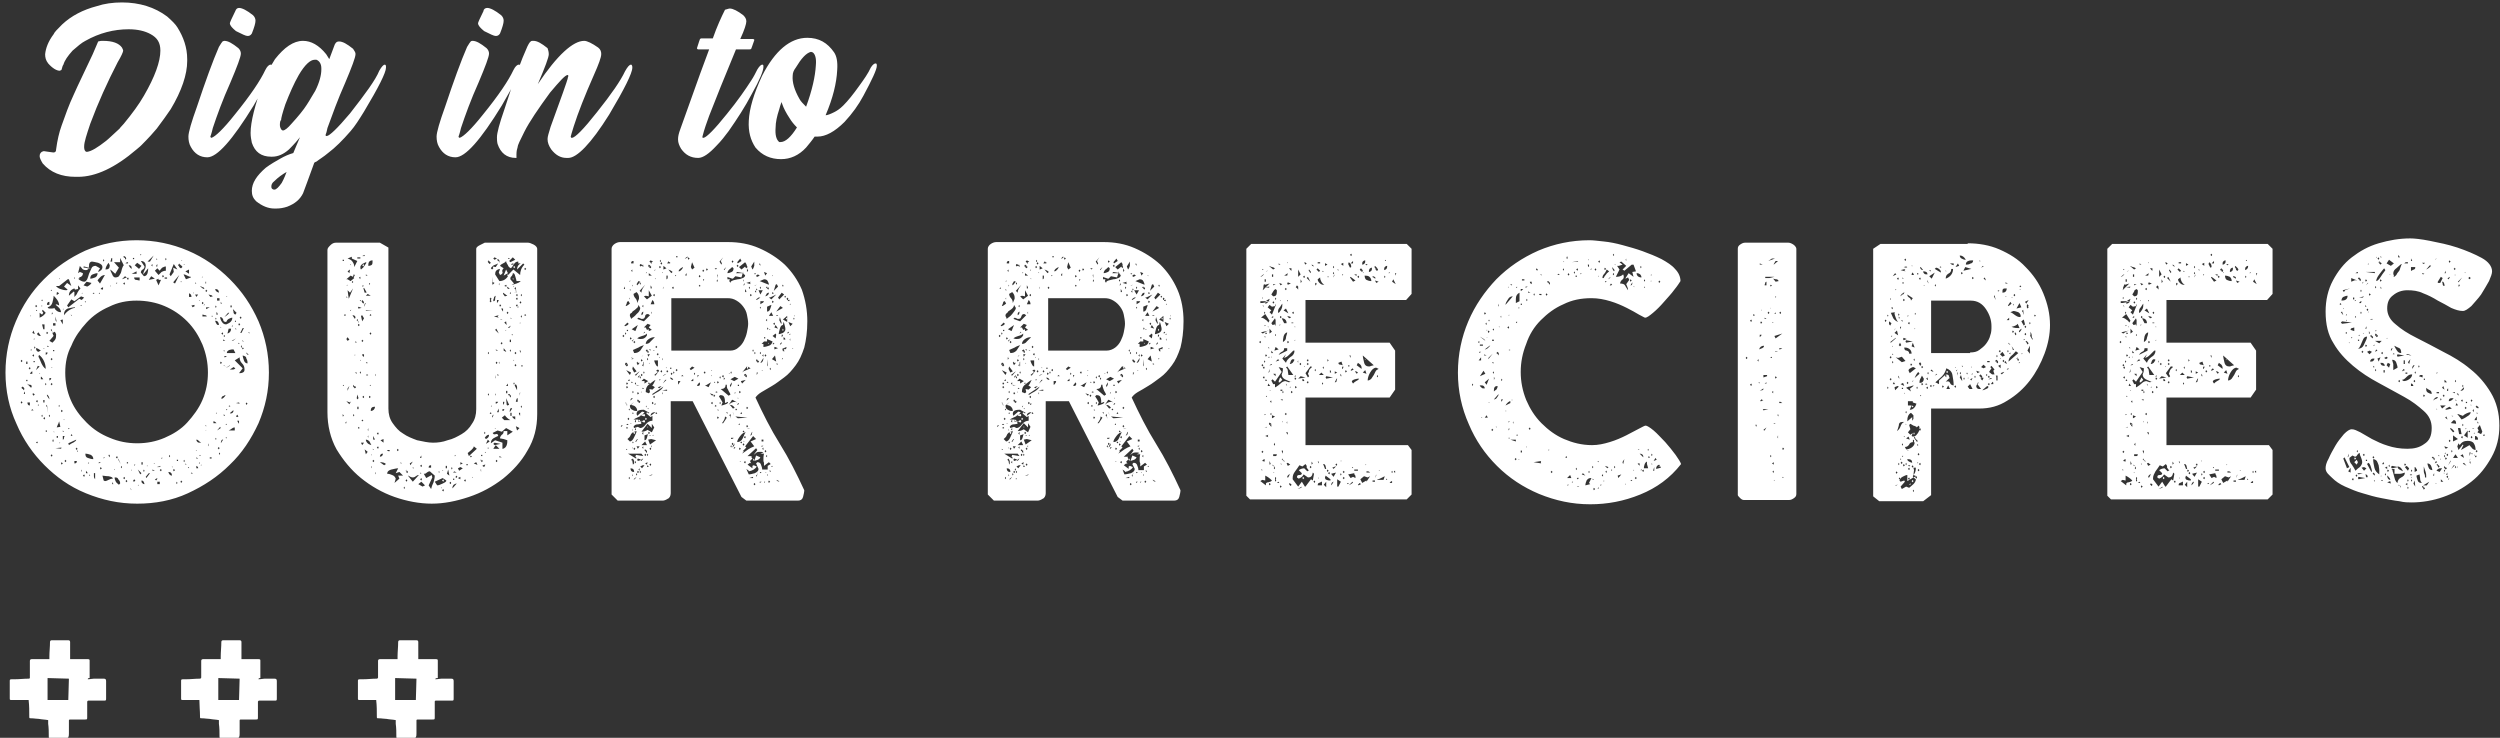
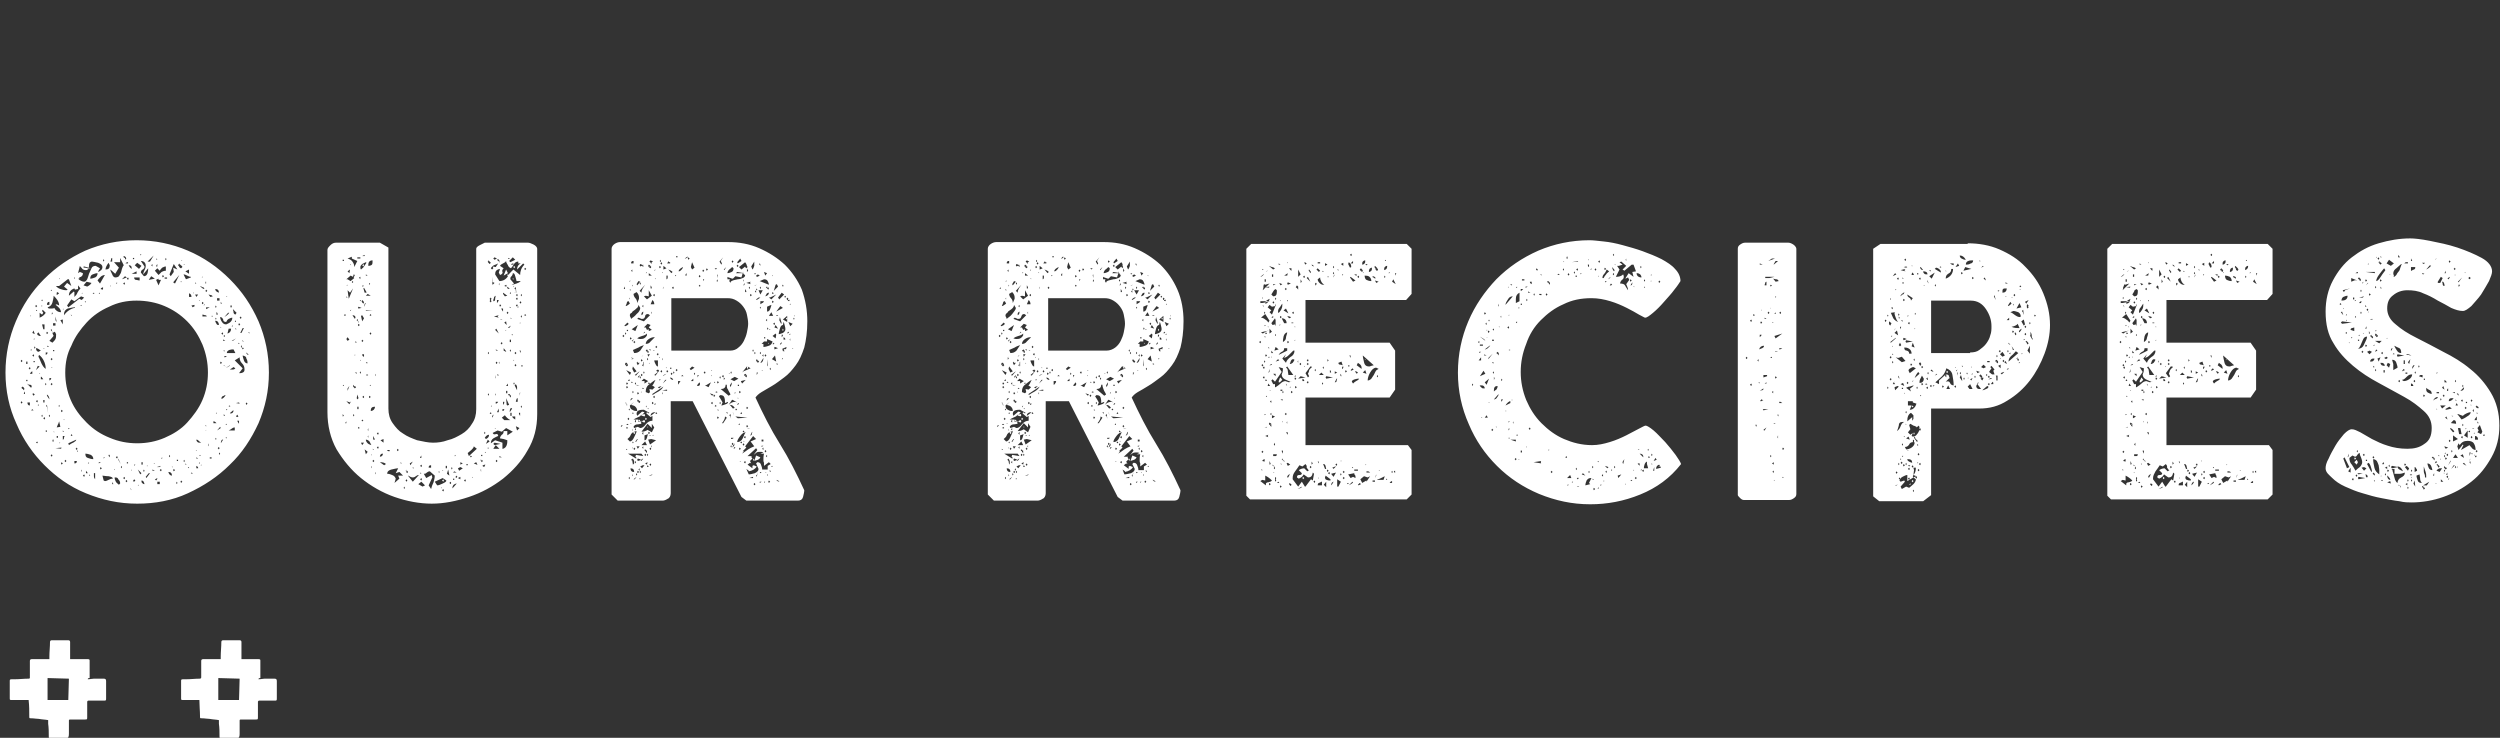
<svg xmlns="http://www.w3.org/2000/svg" id="Layer_1" viewBox="0 0 410 121">
  <rect x="0" y="0" width="410" height="121" fill="#333333" stroke="none" />
  <path id="OURRECIPES" fill="#fff" d="M.9 61.1c0-3 .6-5.8 1.7-8.4 1.1-2.6 2.6-4.9 4.6-6.9s4.2-3.5 6.8-4.7c2.6-1.1 5.4-1.7 8.4-1.7s5.8.6 8.4 1.7c2.6 1.1 4.9 2.7 6.9 4.7s3.5 4.2 4.7 6.9c1.1 2.6 1.7 5.4 1.7 8.4s-.6 5.7-1.7 8.3c-1.2 2.6-2.7 4.9-4.7 6.8-2 2-4.3 3.5-6.9 4.7s-5.4 1.7-8.3 1.7c-3 0-5.7-.6-8.4-1.7s-4.9-2.7-6.8-4.6-3.5-4.2-4.6-6.8C1.5 66.9.9 64.1.9 61.1zm9.8 0c0 1.6.3 3.1.9 4.5.6 1.4 1.5 2.6 2.6 3.7s2.3 1.9 3.8 2.5c1.4.6 2.9.9 4.5.9s3.1-.3 4.5-.9c1.4-.6 2.7-1.4 3.7-2.5s1.9-2.3 2.5-3.7c.6-1.4.9-2.9.9-4.5s-.3-3.1-.9-4.6c-.6-1.4-1.4-2.7-2.5-3.8s-2.3-1.9-3.7-2.5c-1.4-.6-3-.9-4.6-.9s-3.1.3-4.5 1c-1.4.6-2.7 1.5-3.7 2.6s-1.9 2.3-2.5 3.8c-.7 1.3-1 2.8-1 4.4zm2.1-15.4c.3.3.7.5 1 .5.2 0 .3-.1.5-.4.1-.3.2-.5.3-.9.1-.3.3-.6.4-.9s.4-.4.7-.4l.7.4-.3.5.1.1c.1-.1.2-.2.4-.3.1-.1.2-.3.2-.5 0-.3-.2-.5-.7-.7-.5-.1-.8-.2-1-.2-.2 0-.3.1-.4.2-.1.2-.1.3-.1.5s-.1.3-.1.5c-.1.1-.2.2-.4.2-.3 0-.5-.1-.6-.2-.1-.2-.3-.3-.4-.5l-.3 1.2.3-.2.5.2c0 .4-.2.6-.6.7v.2zm5.3-1.5c0 .2.1.4.3.8.1.3.3.5.5.5.3 0 .5-.1.6-.2.1-.2.2-.3.3-.5.1-.2.1-.4.2-.7.1-.2.1-.4.3-.6l-.3-.6-.3-.6v.7h-1l.8.9-.6 1-.8-.7zm-9.2 6.3c.2.4.6.7 1.1.7 0-.2-.1-.5-.3-.7-.2-.2-.4-.4-.6-.5l.2-.1.4.2c0-.3-.1-.6-.3-.9-.2-.3-.4-.5-.6-.7 0 .3-.1.7-.2 1.1-.1.4-.4.7-.8.8l.2.2h.4c.2 0 .4 0 .5-.1zm.2-3.7c.2.3.5.5.8.6.3.1.6.2 1 .2l.2-.1-.6-.5.5-.6.7.5-.4-1.1h-.2l-1.4 1.1h-.6zm30.1 14.4c.2 0 .4 0 .6-.1.2-.1.3-.2.3-.5 0-.4-.1-.7-.4-1-.3-.3-.4-.6-.4-1l-.8.5 1.3 1.3-.6.8zM26 45.1l.5-.5c.2-.1.4-.2.7-.2v-.7c-.2 0-.4.1-.6.2-.2.2-.3.3-.4.5l-.4-.4-.4.4.6.7zm2 .2l.5-.7-.1-.7.7.3-.6-.9-.7 1.7.2.3zm-4.4 0c.3 0 .5-.2.6-.5.1-.4.1-.6.1-.8l-.8 1c0-.3.1-.5.2-.7.1-.2.2-.4.2-.7 0-.5-.3-.8-.8-.8l.6.9c0 .2-.1.4-.3.5s-.3.3-.3.5l.5.6zm-11.4 3.4c.2-.2.4-.4.5-.7.1-.2.3-.5.5-.7l-.4-.5v.6l-.5.1-.1-.2c-.6.2-.9.6-.9 1.2l.8-.7.1.1v.8zm-1 1.7L13 49l.4.2.4-.4-.5-.2-1.1.8-.5-.3-.7 1 .2.3zm-2.6 5.8c.2-.2.4-.4.5-.6s.1-.5.1-.8l-.2-.4-.4.2.1.3c.1.1.1.2 0 .3l-.6.7.5.3zM36.1 52c0 .2.1.5.3.8.2.3.4.4.7.4.2-.1.5-.2.7-.4s.3-.4.3-.7c-.2 0-.4.1-.6.2-.2.1-.3.3-.4.5-.3 0-.5-.1-.5-.4-.1-.2-.2-.4-.5-.4zm-19.7-5.5l.8-1.4c-.2 0-.5.1-.7.3-.2.2-.4.4-.5.6l.4.5zm-10.1 12c.2.3.3.7.5 1.1s.4.7.7.9c0-.4-.1-.9-.3-1.3s-.4-.7-.8-1l-.1.3zM17 78.8l.2.1c.2 0 .4-.1.6-.2.2-.1.4-.2.7-.2 0-.2-.2-.3-.7-.4-.5 0-.8-.1-1-.1l.2.8zm-3-4.4c0 .4.1.6.4.7.3.1.6.2.9.2 0-.3-.1-.5-.4-.7-.3-.1-.6-.2-.9-.2zm24.3-17.1c-.2 0-.4 0-.7.1-.2.1-.4.2-.4.5h1.4l-.3-.6zM13.7 46.8l.6.2c.4-.2.6-.4.7-.6l-.8-.2-.5.6zm15-.3l.7-1.4-1 1.2.3.2zm-9.9 31.8c0 .3.1.5.2.7.1.2.3.3.5.5l.2-.2v-.1c0-.2-.1-.4-.3-.6-.1-.3-.3-.3-.6-.3zM16 44.8c-.3 0-.5.1-.8.2s-.4.4-.4.7c.3 0 .5-.1.8-.2.2-.1.4-.3.4-.7zM11.3 73c.2-.1.4-.3.7-.4.3-.2.5-.3.5-.5l-1.3.6.1.3zm1-22.6c-.4 0-.7.1-1.2.2-.4.2-.6.5-.6.9v.2c.2-.3.5-.6.8-.8s.7-.4 1-.4v-.1zm27.5 7.9c0 .2.1.5.2.8.1.3.3.5.6.5 0-.2 0-.5-.2-.8 0-.3-.2-.4-.6-.5zm-17-14.2l.4-.5-.7-.5-.4.4.7.6zm-5-1c-.3.4-.5.8-.5 1.1.5 0 .7-.2.7-.7l-.2-.4zm-11.3 9c.5-.2.8-.5 1-.8l-.5-.5-.1.2.2.3-.2.3-.4-.3v.8zM26 46.8l.4-.9H26v-.2l-.4.2.4.9zm4.5-1l.8-.3v-.1c-.2 0-.4-.1-.6-.2-.2-.1-.4-.2-.6-.2l.4.8zM5.9 57.1c0 .1 0 .2.1.4.1.1.2.2.3.2l.4-.2c-.3-.2-.5-.4-.8-.4zM22 45.5c0 .2.1.4.3.4s.4.1.6.1v-.5H22zm16.5 24.6c-.2 0-.4.1-.5.2-.1.1-.3.2-.5.3h1v-.5zm-.3-19.4c0 .2.1.3.1.5s.1.3.3.4l.2-.3-.6-.6zM9.7 69.1c-.1.2-.1.4-.2.5-.1.2-.1.3-.2.5l.6-.1-.2-.9zm-4.6-5.5l.1-.2c0-.2-.1-.3-.3-.3s-.4-.1-.5-.2l.7.7zm22.7-16.8l-.7.8c0-.4.2-.7.7-.8zm-3.9 31.4l.1.2.6-.8h-.2l-.5.6zm11.4-25.6c0 .2.1.3.2.5s.2.2.4.2c0-.4-.2-.7-.6-.7zm-11.1-9.7h.4l.6-1-1 1zM36.8 52c.3-.2.6-.4.8-.7h-.2l-.6.7zm.5 2.7c.4-.1.6-.4.6-.8h-.4l-.2.8zm-12.9-8.8l1-.2-.6-.4-.4.6zM7.1 54h.2v-.8h-.4l.2.8zM20 45.8l.8-.3-.3-.2-.5.5zm3 32l.2-.2-.6-.6.4.8zm6.2-34.3c.1.1.2.2.2.3.1.1.2.2.3.2l.2-.2c0-.1 0-.1-.1-.2s-.2-.1-.2-.2h-.1c0-.1-.1-.1-.1-.2l-.2.3zm8.5 17.1h.5c.2 0 .3-.1.4-.2l-.3-.2-.6.4zm-7.3-16.1l.6.4v-.7l-.6.3zm-7.2 34.3c0 .2 0 .3.1.4.1.1.2.2.4.2-.1-.4-.2-.6-.5-.6zM6.1 54.7c0 .2.1.3.2.3.1.1.2.1.4.1l-.4-.6-.2.2zm28.4-6l.4-.1c-.1-.1-.2-.2-.3-.2-.1 0-.3-.1-.4-.1l.3.4zM19.8 76.1l-.4-.9v.2l.4.7zm17-11.2c-.3 0-.5.2-.5.5.2 0 .3-.1.4-.2.1-.1.2-.2.3-.4h-.2zm2.6-10.3h.2l.4-.8h-.2l-.4.8zM27.6 77.4c.1.2.1.3.2.4.1.1.2.2.4.2 0-.4-.2-.6-.6-.6zM5.9 60.7l.6-.6-.3-.1-.3.7zm26.3 11.4c0 .2.1.3.2.4s.3.1.4.1h.2c-.2-.1-.3-.2-.4-.3-.1-.1-.2-.2-.4-.2zm-16.8 5.5v.5c0 .2.1.4.2.5v-1h-.2zm17.8-25.7h.7c0-.1-.1-.2-.2-.2-.2 0-.3-.1-.4-.1h-.1v.3zm2.1-4.5c0 .2.1.3.2.4.1.1.2.1.4.2 0-.4-.2-.6-.6-.6zm.3 1.9h.4v-.4h-.4v.4zM8.7 53.4h.4V53h-.4v.4zm24.1-6.5l.3.3c.1.1.3.2.4.2 0-.2-.1-.3-.3-.3-.2-.1-.3-.2-.4-.2zM5.5 68.3c.3 0 .5.2.5.5-.4 0-.5-.1-.5-.5zm2.6-18.8c-.3 0-.4.2-.4.5h.4v-.5zM4.5 66c0 .3.1.5.4.5V66h-.4zm33.8 1.3c-.1 0-.2.1-.3.2-.1.1-.2.1-.3.3h.2c.2 0 .4-.2.4-.5zM21.6 44.9h.8v-.4l-.8.4zm-1.4-2.8l.2.2h.1v.1l.1.2.1-.2c0-.1-.1-.3-.3-.4l-.2.1zM3.5 63.6l.2.2h.1v.1l.1.1.1-.2c0-.1-.1-.3-.3-.4l-.2.2zm17.6-20.1c.1.2.2.4.5.6V44c0-.4-.2-.5-.5-.5zm-13 22c0-.3-.1-.6-.4-.8v.2l.4.6zM31 48.7h.4c0-.3-.1-.5-.4-.6v.6zm4.6 21.9c.2-.1.4-.3.6-.4l-.1-.2-.5.6zM6.7 62.2h.4l-.3-.4h-.1v.4zM38 55.9h.2l.5-.4-.7.4zm-3.1 13.5h.6l-.2-.2-.2-.1H35v.3zM18.4 42.3c-.1 0-.2.1-.2.3 0 .1-.1.2-.1.3h.3v-.6zm-8.1 29.8c.1 0 .2-.1.2-.3s.1-.2.1-.3h-.3v.6zm-1-23.7l.4-.3-.3-.2-.1.1v.4zm-4 6.2l.4.2-.2-.6-.2.4zM12.2 76c.3 0 .4-.1.4-.4h-.4v.4zm20.9-26.3l.1.2.2-.2-.2-.2-.1.2zm.6-2l.1.2.2-.2-.2-.2-.1.2zm2.8 24.4c-.1 0-.2.1-.2.2s-.1.2-.1.3c.1 0 .2-.1.2-.2.1-.1.1-.2.2-.3h-.1zM5.3 60.9c-.1 0-.3.2-.4.4h.4v-.4zm20.5 18.5h.4V79h-.4v.4zm6.4-30.7l.3-.4H32l.2.4zM10 67.4l.1.2.2-.2-.2-.2-.1.2zm.1-18.7l-.1.2.1.2-.1-.2.1-.2zm30.2 17.5l.1.2.2-.2-.2-.2-.1.2zm-27.9 7.4l.2.2.1-.2-.1-.2-.2.2zm26.9-21.5l.2.2.1-.2-.1-.2-.2.2zM7.1 68.6l.2.2.1-.2-.1-.2-.2.2zm13.1-22.1l.2.2.1-.2-.1-.2-.2.2zm-3.4 1c.1 0 .1-.1.1-.2v-.2l-.2.1c-.1 0-.1.1-.2.2l.3.1zm14.8 2.9c.1-.1.1-.1.2-.1s.1-.1.1-.3l-.5.1.2.3zm-4.8-8.3c0 .3-.1.4-.4.4-.1-.3.1-.4.4-.4zM13.6 78l.2.2.1-.2-.1-.2-.2.2zm13-32.7l.1.2.2-.2-.2-.2-.1.2zm3 33.7l.1.2.2-.2-.2-.2-.1.2zM3.4 59.2l.1.2.2-.2-.2-.2-.1.2zm4.2-4.6l.1.2.2-.2-.2-.2-.1.2zm13 24.3l.1.2.2-.2-.2-.2-.1.2zM10 76l.1.2.2-.2-.2-.2-.1.2zm29.1-22.8l.1.2.2-.2-.2-.2-.1.2zm-29.2-.7l.4.7v-.8l-.4.1zm11.9 26.4l.2.1.2-.2-.2-.2-.2.3zm-16-28.7l.1.2.2-.2-.2-.2-.1.2zm22.6 26.9l.1.2.2-.2-.2-.2-.1.2zM38.9 69c.1.2.2.4.3.5V69h-.3zm-28.3 6.6l.1.2.2-.2-.2-.2-.1.2zm15 3.2c.1-.1.2-.2.2-.4-.2.1-.3.2-.4.2l.2.2zm-2.4-2.6h.2v-.4h-.2v.4zM7.1 66h.2v-.4h-.2v.4zm1.2 8.7l.2.2.1-.2-.1-.2-.2.2zM4.7 60.4l.2.2.1-.2-.1-.2-.2.2zm31 13.1l.2.2.1-.2-.1-.2-.2.2zM5.9 65.8l.2.2.1-.2-.1-.2-.2.2zm20.3 11.3l.2.2.1-.2-.1-.2-.2.2zm-6 1.3l.2.2.1-.2-.1-.2-.2.2zm15.1-28.1l.1.2.1-.2-.1-.2-.1.2zm-3.1 26.5h.3c0-.2-.1-.3-.3-.4v.4zm1.6-26.1l.6-.3h-.6v.3zM8.1 62.4c.2-.1.3-.2.3-.4h-.3v.4zm-.6-4.2c.2-.1.3-.2.3-.4h-.3v.4zm31.4 10.2l.2-.1-.2-.3-.2.3.2.1zM5.5 64.9l.2-.2-.2-.2-.2.1.2.3zm10.9 11.9l.1.2.2-.2-.2-.2-.1.2zm19.7-17.3l.1.2.2-.2-.2-.2-.1.2zm3.6-2.4l.1.2.2-.2-.2-.1-.1.1zM3.4 66l.1.2.2-.2-.2-.2-.1.2zm4.9-3l.2.2.1-.2-.1-.2-.2.2zm12.5-17.3l.2.2.1-.2-.1-.2-.2.2zM8.3 58.9l.2.2.1-.2-.1-.2-.2.2zm-3-.6l.2.2.1-.2-.1-.2-.2.2zm31-3.6l.2.2.1-.2-.1-.2-.2.2zm-28-.6l.2.2.1.4-.1-.7-.2.1zM19 75l.2.2.1-.2-.1-.2-.2.2zm-7.4-3.6l.1.1.2-.1-.2-.2-.1.2zm16.1 3.4l.1.2.1-.2-.1-.2-.1.2zm.1-32.1l-.1.2.1.2-.1-.2.1-.2zM8.6 72.3l.1.2.1-.2-.1-.3-.1.3zM5.6 57l.1.2.1-.2-.1-.2-.1.2zm33.9-.2l.1.2h.1l-.1-.4-.1.2zM27.1 42.5l.1.2.1-.2-.1-.2-.1.2zM6.8 68.2l.1.2.1-.2-.1-.2-.1.2zm1.2 0l.1.2.1-.2-.1-.2-.1.2zm15.5 9l.1.2.1-.2-.1-.2-.1.2zm-8.3-29.1l.1.1.2-.1-.1-.1-.2.1zm20.3 3.5h.2c0-.2-.1-.4-.2-.4v.4zm.1 16l-.2.2.2.1-.1-.1.1-.2zM7.7 66.4c-.1 0-.1.1-.1.2s0 .1.1.1l.2 1.1-.2-1.4zM21 43c-.2 0-.4.1-.4.2h.4V43zm13.1 30l.1.2v-.5l-.1.3zm-20 4.6h.3l-.3-.4v.4zm-8.2-5l.2.1.1-.1-.1-.2-.2.2zm31.2-12.3c.1 0 .2-.1.4-.2s.2-.1.2-.2l-.6.4zm-11.3-17c-.1.1-.2.3-.2.4h.2v-.4zm11 15.3c.2 0 .3-.1.4-.2h-.4v.2zm-19 16c0 .2.1.3.2.4v-.4h-.2zm18.1-.2l.1.2.1-.2-.1-.2-.1.2zm-19-31.7l.1.2.1-.2-.1-.2-.1.2zm12 36.5l.1.2.1-.2-.1-.2-.1.2zm1.2-3.6l.1.2.1-.2-.1-.2-.1.2zM7.4 63l.1.2.1-.2-.1-.2-.1.2zm11 16.4h.2c-.1-.2-.2-.3-.2-.4v.4zM27 45.7h.4v-.2H27v.2zm-22.7 14h.2v-.4h-.2v.4zm9 17.5l.1.2V77l-.1.2zm27.1-19.4c0 .2.1.4.4.4l-.4-.4zM35.3 72l.1.1.1-.1-.1-.2-.1.2zM6.8 49.3l.1.1.1-.1-.1-.2-.1.2zm28.5 3l.1.1.1-.1-.1-.2-.1.2zM20.8 76h.2v-.2h-.2v.2zM9.3 71.8h.2v-.3h-.2v.3zm28.6-21.4h.1v-.3h-.2v.3zm-3.5 24.8h.3V75h-.3v.2zm-12.8 5.2c-.1-.2-.2-.3-.2-.4v.2l.2.2zM4.1 64.2c-.1.1-.2.3-.2.4h.2v-.4zM16.2 76c.2-.1.3-.2.4-.2h-.4v.2zm8.8 1.2h.4L25 77v.2zm13.2-23.9l-.2.2.1.1.1-.3zM9.7 66.4l-.1.2.1.1.1-.1-.1-.2zm28.6 2.4l-.3.3c0-.2.1-.3.3-.3zm-6.9 8.7l-.1.1.2.1.1-.1-.2-.1zM5.5 59.4h.2v-.2h-.2v.2zm3.2-1.8h.2v-.2h-.2v.2zm28-2.4h.2V55h-.2v.2zM21.8 42.5h.2v-.2h-.2v.2zm3.2 1.2v-.4l-.2.2.2.2zm-5.2 32.9l.2.2v-.4l-.2.2zM5.1 67.3h.4l-.2-.2-.2.2zm31.1-17.5h.2l-.2-.3v.3zm-2.5-3.3h.1v-.3h-.1v.3zm-8-4.1l-.1.1.1.1.1-.1-.1-.1zm.7 34l-.7.2h.4c.1 0 .2-.1.3-.2zm-4.9.7l.1.1V77l-.1.1zm15.2-21.2h.3c-.1 0-.1 0-.2-.1s-.1-.1-.2-.1v.2zm-22.8-6.4l.1.1.1-.1-.1-.1-.1.1zm-9.6 13h.2v-.2h-.2v.2zM29 75.6h.2v-.2H29v.2zM7.5 70.8h.2v-.2h-.2v.2zm20.9 6l-.2-.4v.1l.2.3zM13.3 50l-.1.1.1.1.1-.1-.1-.1zm-5.5 6.7l-.1.1.2.1.1-.1-.2-.1zm29.3 15l-.1.1.1.1.1-.1-.1-.1zM36.8 60c0-.1 0-.1-.1-.1v.1l.5.1-.4-.1zM6 50.8l-.1.2h.2l-.1-.2zm16.7 28.7l-.1.1h.2l-.1-.1zM38.6 54h.2l-.2-.2v.2zm.6 12l-.5.1.6.1-.1-.2zM16.3 48l-.1.1.1.1.1-.1-.1-.1zm20.8 21.5l-.1.1.1.1.1-.1-.1-.1zm2.6-13.7c0 .1.1.2.2.2h.1l-.3-.2zM6.8 50.2l.1.1V50l-.1.2zm5.9 23.7h-.1l.1.2.1-.1-.1-.1zm25.8-21.1h.2v-.3l-.2.3zm-29.4-.9v.5c0 .2.1.3.2.4l-.2-.9zm1 21.5l-1 .1 1 .1c-.1 0-.1-.1 0-.2zm26.6-5.2h.2l-.2-.3v.3zm-4 6.5l.1.1.1-.1-.1-.1-.1.1zm-.5.5h.3l-.3-.2v.2zM8.5 51.6l.2-.3h-.2v.3zm29.1 14.9l-.1.1.1.1.2-.1-.2-.1zM25.4 76h-.2l.1.1.1-.1zm-12.1-1.2l.1.2-.1-.2zm10.8 1.5v.2l.1-.1-.1-.1zm-5.4.6v.2l.1-.1-.1-.1zM37 50.4l.1.2-.1-.2zm-4.1 25.9h.2l-.1-.1-.1.1zM10.4 50.6l-.1.1.1.1v-.2zm19.4-4.5l-.2.1.1.1.1-.2zM14.9 76.6l.1.2-.1-.2zm-1.1-32.9c-.1 0-.1 0-.1.1s0 .1.1.1h.1c.2 0 .4.1.5.1h.5l-1.1-.3zm18.3 30.2h.2l-.1-.1-.1.1zm-20.9-3.7v.2l.1-.1s.1 0 .1-.1h-.2zM5.7 55.5l-.2.1.1.1.1-.2zm5.9-3.9l.1.2.1-.1-.2-.1zm21.8-1.5l.2-.1-.1-.1-.1.2zm-15.3-3.3v.2l.1-.1-.1-.1zm11.6-4.1l.1.1.1-.1h-.2zM8.4 60.3h.2l-.1-.1-.1.1zm1.4-14.7l-.1.1.1.1v-.2zM6.4 61.2l.1.1.1-.1h-.2zm23.7-17.9l.1.1.1-.1h-.2zm6 10.4h.2l-.1-.1-.1.1zm.6 3.9h.2l-.2-.2v.2zM32.6 76h.2v-.2l-.2.2zm-2.2.2h.2l-.2-.2v.2zM19 46.5h.2v-.2l-.2.2zm3 29.9l.2-.2H22v.2zm-9.8-30.7h.1v-.2h-.1v.2zm-3.9 2h.2v-.2l-.2.2zM23 41.9l.2-.2H23v.2zm16.1 14.5h.2l-.2-.2v.2zm-4.4-4.5h.2v-.1h-.2v.1zM14.4 76h.2v-.2l-.2.2zM7.2 57.1l-.1.1h.2l-.1-.1zm-2.2.3l.1.1.1-.1s0-.1-.1-.1l-.1.1zM33.8 70v-.3h-.1l.1.3zm-7.3 7.5l.1-.1-.1.1zM17 75.2l.2-.2H17v.2zm15-28.7h.2l-.2-.2v.2zM14.6 78h.2l-.2-.2v.2zm11.8-2.8h.2V75l-.2.2zm14.5-20.5v-.2h-.2l.2.2zM10.3 70.8h.2l-.2-.2v.2zm20.7 6v-.2h-.2l.2.2zm6.1-9.5l.2-.2h-.2v.2zM4 57.1l-.1.1.1-.1zm29.8 13.4l-.1.1h.1v-.1zM31.7 48c0 .1 0 .1.1.1V48h-.1zm1.4-2.5h.1v-.2l-.1.2zM13.5 48l-.1.1.1.1V48zm11.4-.6l.1.1.1.5-.2-.6zM10.4 68.8l.1.1.1-.1h-.2zM5 51.9l.1-.1-.1-.1v.2zm1.2 14.5c0 .1 0 .1.1.1 0 0 .1 0 .1-.1s-.1 0-.2 0zm3.5 6.3l.2-.1h-.2v.1zm-.8-1.8v-.1h-.2l.2.1zm23.7-21.6h.2v-.1l-.2.1zm4.5-.6l.2-.1h-.2v.1zm-7.6-5.2l-.1.2c.1-.1.1-.2.1-.2zm-9-1.4l-.1.2c.1-.1.1-.2.1-.2zM3.8 63.6l-.1.2c.1-.1.1-.2.1-.2zm67.2 9c.8 0 1.6-.1 2.4-.4.9-.2 1.6-.6 2.3-1 .7-.4 1.3-1 1.7-1.7.5-.7.7-1.5.7-2.4V40.8c0-.2.2-.4.6-.6l.8-.4h7.1c.2 0 .5.1.9.3.4.2.6.5.6.7v27.1c0 2.2-.5 4.2-1.6 6-1 1.8-2.4 3.3-4 4.6-1.7 1.3-3.5 2.3-5.6 3-2.1.7-4.1 1.1-6.1 1.1s-4.1-.4-6.1-1.1c-2-.7-3.9-1.8-5.5-3.1s-2.9-2.9-4-4.7c-1-1.8-1.5-3.9-1.5-6.1V41c0-.3.2-.5.5-.8.3-.3.6-.4.9-.4h7.2l1.4.8V67c0 .9.2 1.7.7 2.4.5.7 1 1.3 1.7 1.7.7.5 1.5.8 2.3 1.1 1 .2 1.8.4 2.6.4zm12.4-27.5c.1-.2.2-.3.4-.5l.4-.4 1.1.9c0-.6.2-1.2.7-1.7l-.2-.2-1 1c0-.5.2-.8.6-1H85v-.3c-.3 0-.5.1-.7.4s-.3.5-.5.7c-.2-.1-.4-.2-.5-.5-.2-.3-.3-.5-.3-.7-.1.2-.3.3-.5.4-.2.1-.4.2-.5.4l.6.4c-.2.2-.3.4-.2.6s-.1.4-.4.5l-.2-.4.2-.6c-.6.1-.8.4-.8.9l.7 1.1c.6 0 1.1-.3 1.4-.8l-.1-.1.1-.3.1.2zm-.9 28.5c.3-.1.5-.3.6-.6.1-.3.1-.5.1-.8-.2-.1-.4-.1-.6-.2-.2 0-.4-.1-.6-.1 0-.2.1-.4.3-.6.2-.1.3-.3.3-.6h.6v.7l.9-.6-1.1-.6-.7.6-.7-.2-.8.4c.1.2.2.3.5.2s.4.1.4.3c-.2.1-.5.2-.8.4-.3.2-.4.5-.4.8l.7-.5 1.2.4v1zm-11.8 6.6c.1-.4.2-.7.4-1.1.1-.4.2-.7.2-1.1l-.8-.7c-.2 0-.4.1-.5.2-.2.2-.3.2-.5.2l.4.7.9-.5.1.4-.6 1.3.4.6zm-6-1l.8-.7-.2-.5h.8l-.6-.6-.6.2.4-.8c-.3 0-.6.1-1.1.2-.4.1-.7.3-.7.7.3 0 .6.1.8.2.3.1.5.3.6.6l-.2.7zm19.2-32.5c.2 0 .5-.1.8-.2.3-.1.5-.2.7-.4h-.7c0-.2-.1-.4-.2-.8s-.2-.5-.4-.5c0 .2-.1.4-.2.5-.2.1-.2.3-.2.5l.6.7-.4.2zM71.7 79.6c.2 0 .5-.1.9-.3.4-.2.6-.3.6-.5l-.6-.4-1.3.6.4.6zm-4-.6l1-1.1c-.2 0-.4.1-.5.2-.1.1-.3.2-.5.2-.1 0-.2 0-.4-.1s-.3-.2-.4-.2l.8 1zm9.2-4.2l1.3-1.2-.5-.4c0 .2-.2.4-.4.6s-.4.3-.6.5l.2.5zm-19-29.4l-.4-.2-.7.6h.2l.5.3.6-.5-.1-.1.2-.4-.2-.1-.1.4zm-.9-3c.3.1.6.2.8.5.2.3.3.5.3.9l.5-1-.9-.4v-.3l-.7.3zm25.7 26.5h1c-.4-.2-.7-.5-.9-.8l-.5.4.4.4zM59.1 43.8c0 .1 0 .3.1.4.2-.2.4-.3.5-.5.1-.2.3-.4.4-.6L60 43l-.6.3c-.2.2-.3.3-.3.5zm10.2 36l.4-.2-.6-.6-.5.4.7.4zM60 72.1c0 .2.1.4.3.6s.4.2.6.3l-.3-.6c-.2-.2-.4-.3-.6-.3zm1.1-29.4c-.3 0-.5.1-.6.3-.1.2-.1.4-.1.6.3 0 .5-.1.6-.2s.1-.4.1-.7zm22.6.3l.8-.4-.4-.4-.6.6.2.2zm-2.8 30.6h1l-.6-.6-.4.6zm-.2-29.4l.2-.2-.1-.3.5.1.4-.6c-.2.1-.4.2-.7.3-.2.1-.4.3-.5.5l.2.2zm2.4 22.2l.1.1.3-.1-.5-1.1.1 1.1zm-26.3-.6l.5.5.3-.5-.2.2-.6-.2zm26.5-21l-.7.4.4-1 .3.6zm-8 32.4l.6-.4-.4-.2-.4.2.2.4zM59.4 52.7l.3-.5-.3-.5-.2.1.2.9zm2.1 14c-.5 0-.7.2-.7.7.2 0 .4-.1.5-.2.1-.1.2-.3.2-.5zm1.5 9.6l.3-.2c-.2-.2-.5-.3-1-.3l.7.5zm16.7-3.5l.6-.4-.3-.3-.3.7zm5.1-8.8v-.5c0-.2-.1-.3-.2-.5l-.2.2.4.8zM60 74.5l.3-.4-.5-.4.2.8zM79.7 72c.4-.2.5-.4.5-.7-.3 0-.5.2-.7.5l.2.2zm-6 6l-.2-1-.2.7.4.3zM59.8 48h.3v-.1l-.4-.7-.1.1.2.7zm22 6.7l-.4-.8-.2.2.6.6zm3 15.9l.4-.4-.6-.3.2.7zM80.3 49l.1.2-.1.2.2.2.1-.2-.1-.2.1-.2-.1-.2-.2.2zM57 47.6l.2 1.4.7-1.7-.5.7-.4-.4zm24.3.9c-.2.1-.3.2-.3.4-.1.2-.1.3-.1.5.2 0 .3-.1.3-.3 0-.3.1-.5.1-.6zM62.9 72.6V72l-.5.2.5.4zm19.9-24l.4-.1-.7-.5v.2l.3.4zM57 55.9l.3-.2-.3-.4-.2.3.2.3zm.8-4.2c.1.1.1.2.2.3.1.1.1.2.2.3l.1-.2c0-.3-.2-.4-.5-.4zm1.6-2.1l.2-.2-.2-.2-.1.2.1.2.2.2.1-.2-.1-.2-.2.2zm15.5 29.7c-.2 0-.3.1-.5.2-.1.1-.2.3-.2.5v.1l.7-.8zm3.3-3.1h.1l-.2-.4-.4.2.5.2zM80 42.9c0 .1.1.2.3.4l.2-.2-.4-.4-.1.2zm-22.7 1.9l.1-.6-.4.3.3.3zm26 19.9l.2.2s.1-.1.1 0v.1l.1.2.1-.2c0-.1-.1-.3-.3-.4l-.2.1zm.7 3.6c0 .1.1.2.2.3.1.1.2.1.3.2v-.5H84zm-26.1-5c0 .1.1.2.3.4l.2-.2-.2-.2-.1.1-.1-.3-.1.2zm23.6-20.7l.2.2h.1v.1l.1.2v-.4l-.2-.2-.2.1zm1.6 10.7l-.1-.6-.3.2.4.4zM62.7 74.4c-.2 0-.4.2-.4.5.3 0 .5-.2.5-.5h-.1zM83 57.7v-.1l-.4-.5v.4l.4.2zm-1.5 9.9h.3V67l-.3.6zm3.4-2.3c-.1 0-.2.1-.2.2s-.1.2-.1.4h.3v-.6zm-14.2 11c-.3 0-.4.1-.4.4h.4v-.4zm8.7.3l.2-.4c-.2 0-.4.1-.5.2l.3.2zm-17.6-5.5l.2.2.1-.2-.1-.2-.2.2zm18.9-24.9c0 .2 0 .4.1.5l.3-.3-.4-.2zm3 3c.3 0 .4.2.4.5-.2 0-.4-.2-.4-.5zm.1 17.7c-.2.2-.2.4-.2.7l.4-.6-.2-.1zM59.4 73l.3-.4h-.5l.2.4zm16.1 3.2l.4-.2-.4-.2v.4zm-13.7-2.8l.2.2.1-.2-.1-.2-.2.2zm20.3-17.1l.2.2.1-.2-.1-.2-.2.2zm-1.2 16.5l.2.2 1-.2-1-.2-.2.2zm.9-21.1l-.8.2.8.2-.2-.2.2-.2zm-.9-9.3l.2.2.4-.2-.4-.2-.2.2zM58.7 53.3l.1.2.2-.2-.2-.2-.1.2zm.1-8.9l-.1.2.1.2-.1-.2.1-.2zm24.3 6.9l.1.2.2-.2-.2-.2-.1.2zm-1.2-1.2l.1.2.2-.2-.2-.2-.1.2zm-21.4 15l.1.2.2-.2-.2-.2-.1.2zm-1.9-22.7h.5v-.2h-.5v.2zm26.6 7.2l.2.2.1-.2-.1-.2-.2.2zm-4.3 18.3c0 .1 0 .1-.1.2 0 .1-.1.1-.1.2v.2l.2-.3v-.3zm-14.4 9.3l.1.2.2.2.1-.2-.1-.2-.1.1-.1-.3v.2zm-6.8-33.7l-.1.2-.2-.2.2-.2.1.2zm.9 11.2l.2.2.1-.2-.1-.2-.2.2zm23.8 5.2l.1.2.2-.2-.2-.2-.1.2zm0-2l.1.2.2-.2-.2-.2-.1.2zm-9.7 20.3l.1.2.2-.2-.1-.2-.2.2zM86 44.1l.1.2.2-.2-.2-.2-.1.2zm-3.8 6.5c.1.2.2.4.3.5v-.5h-.3zm-.7-.9c.1-.1.2-.2.3-.5h-.3v.5zm-22.2 6.2l.1.2.2-.2-.2-.2-.1.2zm19.6 19.7l.1.2.2-.2-.2-.2-.1.2zm-5.8 1.2h.2v-.4h-.2v.4zm8.2-17.3l.1.2.2-.2-.2-.2-.1.2zM61.1 75.6l.1.2.2-.2-.2-.2-.1.2zm20.2 0l.1.2.2-.2-.2-.2-.1.2zm2-28.2l.3-.1-.5-.3.2.4zm-7.2 31.4l.2.2.1-.2-.1-.2-.2.2zm-7.2-2.4l.2.2.1-.2-.1-.2-.2.2zm15.7-26.3l.2.2.1-.2-.1-.2-.2.2zm0-1.1l.2.2.1-.2-.1-.2-.2.2zm0-.6l.2.2.1-.2-.1-.2-.2.2zM66.5 78.8l.2.2.1-.2-.1-.2-.2.2zm6.3 0l-.1.2-.2-.2.2-.2.1.2zm12.6-12.1l.1.2.1-.2-.1-.2-.1.2zm-9.9 11.9v-.4l-.4.2.4.2zm4.2-.6l.4-.8c0 .3-.2.6-.4.8zm-18.5-5.9h.3l-.3-.6v.6zm-2.1-26.7c-.1 0-.2.1-.2.2.1.1.2.1.2.2v-.4zm-.4 24.8l.1.1.2-.1-.2-.2-.1.2zm1.9-18.5l.2.1.1-.1-.1-.2-.2.2zM59.3 69l.1.1.2-.1-.2-.2-.1.2zm-.6-18.5l.1.1.5-.1-.5-.2-.1.2zm21.6 17.3l.2.1.1-.1-.1-.2-.2.2zm2.4-20.9l.3.1.1-.1-.1-.2-.3.2zM65.1 73.8l.1.2.2-.2-.2-.2-.1.2zm18.6-5.6h.2v-.5h-.2v.5zM68.9 78.6l.2.2.1-.2-.1-.2-.2.2zm4.8.6l.2.2.1-.2-.1-.2-.2.2zm-1.2 1.2l.2.2.1-.2-.1-.2-.2.2zM67.2 76l.1.3.4-.6-.5.3zm17.9-8.3c0 .2.1.4.2.5v-.5h-.2zm-25.7-9.6c0 .2.1.4.3.4v-.4h-.3zm21.9 8.1c.1 0 .3-.1.4-.3h-.4v.3zm4.1-14.3l.1.2.1-.2-.1-.2-.1.2zm-1.8 5.6l.1.2.1-.2-.1-.2-.1.2zM66.2 80l.1.2.1-.2-.1-.2-.1.2zm19.2-31.6l.1.2.1-.2-.1-.2-.1.2zm-2.9 18c.2-.2.2-.3.2-.5h-.2v.5zm.8-12.7l.2.1.3-.4-.5.3zm2.7-2l.1.1.2-.1-.2-.2-.1.2zM63.5 73.8c0 .2.2.2.4.2v-.2h-.4zm20.7-30.6c-.2 0-.4.1-.4.2h.4v-.2zM60.3 70.5l.1.2v-.5l-.1.3zM80 57.9l.1.2.1-.2-.1-.2-.1.2zM57.9 68.1l.1.2.1-.2-.1-.2-.1.2zM79.4 71l.1.2.1-.2-.1-.2-.1.2zM58.5 52.5l.1.2.1-.2-.1-.2-.1.2zm-.6-6.4c-.1 0-.2.1-.2.2l.2.1v-.3zM83 64.5h.2v-.4H83v.4zm-24.4 2.6h.2v-.4h-.2v.4zm-2.2-15.4l.2.1.1-.1-.1-.2-.2.2zm3.8 9.7l-.2.1.2.1.2-.1-.2-.1zm22.2 6c.2 0 .3-.1.3-.3h-.3v.3zM74 76.8l.1.2.1-.2-.1-.2-.1.2zm10.5-33l-.2.2-.1-.2.1-.2.2.2zm-.3 19.1l.1.2.1-.2-.1-.2-.1.2zM80 64.7l.1.2.1-.2-.1-.2-.1.2zm1.3-7.4c0 .2.1.2.2.2h.2l-.4-.2zm-7 20.2h.6l-.4-.2-.2.2zm9.3-21.4h.2v-.4h-.2v.4zM60.9 76.6l.1.2v-.4l-.1.2zm-.6-5l.1.2v-.4l-.1.2zm1.2 6l.1.2v-.4l-.1.2zm20.3-31l.1.2v-.4l-.1.2zM61.5 61.5l.1.2v-.4l-.1.2zm19.8.4v-.4l-.1.6.1-.2zm1.7 1.4h.3v-.4l-.3.4zm-26 .8l.3-.8-.3.4v.4zm2.7 1.2v-.4l-.3.2.3.2zm-.7-4.2l.1.2.1-.2-.1-.2-.1.2zm1-11.4c-.1 0-.2.1-.2.2-.1.2-.1.3-.1.4l.3-.6zm23.6-1.6l.1.1.1-.1-.1-.2-.1.2zm1.5 16.8l.2-.4v-.2l-.2.6zm-3.3-5.4l.1.2v-.4l-.1.2zm-.6 5.2l.1.2v-.4l-.1.2zm-22.6.8l.2-.2-.2-.6-.1.6.1.2zm24.8-23.2l-.1.1.2.1.1-.1-.2-.1zM60.8 63.1l-.2.2c.2 0 .3-.1.2-.2zM60 48.5h.8l-.5-.3-.3.3zm24.7-.2v.2c.1 0 0-.1 0-.2zm0 0l-.1-1.2-.3.2c.2 0 .3.1.3.5.1.3.1.4.1.5zm-5.8 26.5h.2v-.2h-.2v.2zm-10 .3h.2v-.4l-.2.3v.1zm5.4 3.6h.2v-.2h-.2v.2zm11.1-20.8v-.4h-.2l.2.4zm-25.3 1.5l-.1.1.2.1.1-.1-.2-.1zM58.3 56l-.1.1.2.1.1-.1-.2-.1zm22.4 10.5l-.2.1.1.1.1-.2zm.9-5.1l-.1.1.2.1.1-.1-.2-.1zm-4.4 13.3l-.1.2.1.1.2-.1-.2-.2zM59.1 49.2l-.1.1.1.1.1-.1-.1-.1zm-2.9 19.1l.2-.1-.2-.3v.4zm4.3-21.7l.1.1.1-.2-.1-.1-.1.2zM81.9 75h.4l-.4-.2v.2zM59.4 42h.4v-.2l-.4.2zm.1 4.8l-.1.1v.1l.3-.1-.2-.1zM69 77.5l-.1.1.1.1.1-.1-.1-.1zm8.4.8l.1.1v-.2l-.1.1zM56.2 42.8h.2v-.2h-.2v.2zm20.3 33.5h.2v-.2h-.2v.2zm9-16.2h.2v-.2h-.2v.2zm-1.8-8l.1.2.1-.1-.2-.1zm.3 2.7l-.1.1.1.1.1-.1-.1-.1zM72.6 77.1l-.1.1h.2l-.1-.1zm7.4-3.5h.1v-.2H80v.2zM60 45.2h.3L60 45v.2zm-1.5 16.1v-.2h-.3l.3.2zm-1.9 8.1h.2v-.3l-.2.3zm26.2-15.2h.2v-.1l-.2.1zm2.4-1.2h.2l-.1-.1-.1.1zM72.4 79.9l-.1.1.1.1v-.2zM84.3 59l-.1.1.1.1V59zm-5.4 18.4V77h-.1l.1.4zm-3.4-3.3l-.2.1.2-.1zM59.6 42.6l.1.2-.1-.2zm-2 8.2l-.2.1.1.1.1-.2zm22.1 23.3l-.2.1.1.1.1-.2zm4.6-27.2l-.1.1.1.1v-.2zm-20.1 29l-.1.1.1-.1zm-6.7-32.6l-.1.1.1.1v-.2zm1.2 9.4l.1.2.1-.1-.2-.1zm2.4 20.9l.1.2.1-.1-.2-.1zM60 50.9v.1h1.1l-1.1-.1zm-1.9 7.3l.1.1.1-.1h-.2zM61 74.5l-.1.1.1.1v-.2zm6.7 2.3h.2l-.2-.2v.2zm-2-.8h.2l-.2-.2v.2zm-9.5-12.7h.2v-.2l-.2.2zm18.3 11.5h.2v-.2l-.2.2zM72 77.3l-.1.1.1.1s.1 0 .1-.1l-.1-.1zm10.1-24.9h.3l-.3-.1v.1zM71 80.5l.1-.1-.1.1zM59.2 59l-.1.1.1.1V59zM80 74.8l.1.2-.1-.2zm4.9-24.3l.2-.2h-.2v.2zm-.6-4.7h-.2v-.2l.2.2zm-27.5 3h.2l-.2-.2v.2zM80 44.5l.1.1-.1-.1zm3.6 6h.2l-.2-.2v.2zm.8-2.6l.1.1v-.1h-.1zm-5.6 27.7l.1-.2h-.1v.2zm2.5-5.3v-.1h-.2l.2.1zM56.8 46.8h.2v-.1l-.2.1zm23.9-1.4v.7c0 .3.1.5.1.7l-.1-1.4zm-22.2 4.9V50v.3zm8.2 27.1l-.2-.1.1-.1.1.2zm13.5-34.6l-.1.2c0-.1.1-.2.1-.2zm3.5 21.9l-.1.2c0-.1 0-.2.1-.2zm-1.8-22.1l-.1.2c0-.1 0-.1.1-.2zm50.5 10.1c0 1.7-.2 3.1-.5 4.3-.4 1.2-.8 2.1-1.4 2.9s-1.2 1.5-1.9 2-1.3 1-2 1.4-1.2.7-1.7 1c-.5.3-.8.6-1 .9 1.2 2.6 2.5 5.2 4 7.6 1.5 2.4 2.8 5 4 7.6 0 .3-.1.7-.2 1.1-.1.4-.4.6-.8.6h-8.5l-.8-.6-8-15.7H110v15.1c0 .4-.2.8-.5.9-.3.2-.6.3-.8.3h-7.4l-1-1V40.8c0-.3.2-.6.5-.8s.6-.3.9-.3h17.7c1.8 0 3.5.3 5.1 1 1.6.7 3 1.6 4.2 2.7 1.2 1.2 2.1 2.5 2.8 4.1.6 1.7.9 3.4.9 5.2zm-22.3 4.8h9.7c.5 0 1-.2 1.3-.5.4-.3.7-.7.9-1.1.2-.4.4-.9.5-1.4.1-.5.2-1 .2-1.4 0-.5-.1-1-.2-1.5s-.3-.9-.6-1.3-.6-.7-1.1-1-.9-.4-1.5-.4h-9.2v8.6zm12.7 20.3c.3 0 .6-.1 1-.2.4-.2.6-.4.6-.7l-.4-.9.2-.2c.3 0 .5.1.6.4.1.3.2.5.2.8h.9v-.6l.5-.3-.3-.3-.8.6v-.5c-.1-.2-.1-.3-.1-.5 0-.3 0-.6.1-1h-.6l.5-.2c-.2-.1-.4-.1-.5-.1-.2 0-.5 0-.6.1s-.3.2-.5.4l.6-.8-.2-.3-1.4 1.3h.7c-.1.1-.1.2.1.4l-.4.4.2.4-.2-.1-.4.3.8.6v-.4l.2-.1.5.2c-.2.4-.7.7-1.3.8v-.1l-.4-.3.4.9zM104 70.2l.6-.2.4.2c.3 0 .6-.2.9-.6.3-.4.7-.6 1.1-.6v-.8l-.3.2-.7-.6.1-.2.3.2.1-.1-.9-.5c-.2 0-.5 0-.8.1s-.4.3-.4.6l.1.3.8-.7.4.1c-.2.3-.5.5-.8.7-.4.2-.7.3-1 .5h.8v.4l.9-.3-.5.4.1.2c-.2 0-.4.1-.7.1s-.5.2-.6.4l.1.2zm17.7 4.2c.3-.2.6-.4 1-.7.3-.2.7-.4 1-.5l-.6-.8.9-.4-.5-.5.1-.1-1.4 1.8.2.2-.6.6h.2l-.3.4zm.2-29.9c0-.1 0-.1.1-.2l-.1.2zm0 0l-.3 1-1-.2-.4.4c-.1 0-.2 0-.4-.1s-.4-.1-.5-.2v.4h.4l-.1.3.2.3c0-.2.1-.3.4-.4.2-.1.5-.1.8-.2.3 0 .6-.1.8-.2.3-.1.4-.3.4-.5-.3-.1-.4-.3-.3-.6zm-15 26.4l.4-.8-.4-.6v.7l-.7-.7-1 1.3c.4 0 .7-.1 1-.3l.7.4zm-.5-6.4l.2-.2-.1-.5.5.1.4-.4-.3-.2c-.1-.1-.2-.1-.3 0 .2-.1.3-.2.4-.4l.3-.6c-.4.2-.7.5-1.1.8-.4.3-.5.7-.5 1.2l.5.2zm-3.1-12.8c0 .1 0 .2.1.3 0 .1.1.2.1.3.2-.2.6-.4.9-.8.4-.3.6-.7.6-1l-.3-.5c0 .2-.1.4-.2.5-.2.1-.3.3-.5.4-.2.1-.3.2-.4.4-.3.1-.3.3-.3.4zm16.2 13.2l.3-.2c-.1-.3-.3-.5-.4-.8-.2-.2-.2-.5-.2-.8h-.2c0 .5-.3.7-.8.7l1.3 1.1zm5.7-8c.3 0 .6-.1.9-.2.3-.1.5-.3.6-.7l-.9-.4v.4h-.5l-.4.4h.3v.5zm-19.6-4.2l1-1-.3-.2c-.3 0-.5.1-.5.4-.1.3-.2.4-.5.4-.1 0-.2 0-.3-.1-.1 0-.2-.1-.3-.1l-.2.2 1.1.4zm22.8.6c-.2 0-.4.2-.5.6s-.2.7-.2.9c.2 0 .4-.1.7-.2.3-.2.4-.4.4-.6 0-.1 0-.3-.1-.6s-.1-.5-.2-.6l-.1.5zm-10.1 13.2c.2 0 .4-.1.7-.2.3-.1.4-.2.4-.4l-.5.2c0-.3 0-.6-.1-.9s-.3-.4-.7-.4l-.2.2c.2.3.4.6.6 1l-.2.5zM104 57.9c.4 0 .7-.1 1-.4l.6-.9c-.3.1-.6.2-.9.4-.3.1-.6.3-.9.4l.2.5zm.3 17.3l.1-.1-.2-.2.1-.3 1.2.2-.3-.4H103l1.3.8zm-.4-27c0 .2.1.5.3.7.2.2.3.5.3.8l.3-.7v-.2c0-.3-.1-.6-.4-.9l-.5.3zm-.6 24.2c.2 0 .5-.2.7-.7.2-.4.4-.8.4-1l-.4.1.2.2-.2.2c-.1-.2-.2-.3-.1-.4-.2.2-.4.3-.5.6s-.3.4-.5.6l.4.4zm22.8-25.7c0-.2-.1-.4-.2-.6s-.3-.3-.6-.3l-.7.3 1.5.6zm-22.8 19.8c0 .3.1.6.4.7.3.2.5.2.8.2 0-.3-.1-.5-.3-.7s-.4-.2-.7-.3l.5-.5-.7.6zm2.8-17.4l.8-.6-.5-.9v1l-.5-.1-.3.1.5.5zm.3 5.2l.5-.2-.5-.4.3-.4-.5-.2-.6.6h.3l.2.4.3-.1v.3zm16-11l-.2-.3-1 .8.4.4.5-.4c.1-.1.1-.1.2.1 0 .1.1.1.2 0l.1-.1-.1-.2-.1-.3zm-.1 27.6c-.3 0-.6.2-.9.6-.3.4-.5.7-.5 1 .4 0 .7-.2.9-.6s.3-.8.5-1zm-15.7 2l1-.7-.8-.2-.5.1.3.8zm13.8-10.4l.7-.4.2.1-.8-.4-.7.4.6.3zm6.9-11.4l1.1-.6-.4-.3-.1.1-.6.8zm-20 4.2c-.3 0-.6.1-.9.3-.3.2-.5.5-.5.8.3 0 .6-.1.8-.4l.7-.7h-.1zm-1.2-.6c-.2.2-.4.3-.8.4-.3.1-.6.2-.8.4l.4.1c.2 0 .5 0 .7-.1.2-.1.4-.3.5-.5v-.3zm20.8-7l.7-.7-.2-.4-.2.1-.3 1zm.4 11.6l-.2-1-.5.6.7.4zm-7.2-15.5c-.2.1-.3.3-.5.4-.2.2-.3.4-.3.6.2 0 .5-.1.7-.2.2-.1.3-.3.3-.6l-.2-.2zm3.3.4c.2-.2.2-.4.3-.6v-.7l-.5.8.2.5zm1.3 30.8c-.1.2-.2.3-.4.4-.2.1-.4.1-.6.2l.3-.9.7.3zm3.1-25.9l.8-.8-.4-.3-.6.8.2.3zm-23.6 5.2l.4-1-1 .7.6.3zm20.5-6l.4-.7h-.7l.3.7zm1.1 2.8c.2 0 .4-.1.5-.4.1-.3.2-.5.2-.7l-.7.3v.8zm-20.1 11.8l.6-.4-.7-.4-.4.4h.5v.4zm23.4-10.1v-1l-.7.6.7.4zm-23.4 19.4c.2 0 .3-.1.4-.4.1-.3.1-.5.2-.6l-.6.2v.8zM104 61.1l.4-.2-.6-.8-.1.4.3.6zm17.7 1.8l.6-.6-.8.2.2.4zm-18.4-1.4l.2-.4-.8-.4.6.8zm16.8 4l-.6.9c.4-.4.7-.5 1.1-.5l.3.1-.7-.4h-.1zm-1.8-22.1l.1-.2-.2-.4.4-.6-.6.7.3.5zM105.2 48c0-.3.1-.5.2-.7s.3-.4.4-.6l-.9 1 .3.3zm2.1 11.1c0 .2.1.4.2.6s.2.4.4.4v-1h-.6zm15.3 1s.1.1.1.2 0 .2-.1.2l-.1-.2c0-.2 0-.2.1-.2h-.1l-.8 1c.2-.2.4-.3.7-.4.2-.1.5-.2.7-.3l-.5-.3zM120.9 43l.1.2.6-.4-.2-.4-.5.6zm-7.4 1.2l.4-.3-.4-.9-.2.8.2.4zm2.1 19.1h.2l.4.2.4-.8-1 .6zm-8.3-1.8l.2.1.6-.8-.2-.2-.3.2.3.2-.6.5zm-4.2-12.1c-.2 0-.3.1-.3.3l-.2.5c.2 0 .4-.2.7-.4l-.2-.4zm26.5 4.1l.4-.4-.7-.3.3.7zM107 64.8c.3-.2.6-.4 1-.6.3-.2.6-.4.8-.8l-.9.6-.9.6v.2zm5-21c-.4.2-.7.4-.7.7.2 0 .3-.1.4-.2.1-.1.2-.2.3-.4v-.1zm-6.7 33l-.1.1.5-.6h-.3l-.4.2.3.3zm20.8-25h.7l-.3-.6-.4.6zM105.2 73h.9l-.3-.6-.6.6zm15-6l.3-.1c-.2-.3-.4-.5-.8-.5l.5.6zm8.7-9.7l.1-.4-.7.3.1.4h.3l-.2-.2.2-.2.2.1zm-18.8-12.5l.2-.2c-.2-.2-.4-.3-.7-.4l.5.6zm18 8.3l.1-.1-.3-1-.1.5.3.6zm-.9 2.4l.1-.6-.1-.2-.5.4.5.4zm-23.7 19.9l.2.2.1.6.2-.2v-.4l-.2-.4-.3.2zm-.1 1.4c0 .4.2.6.5.6h.1c0-.4-.2-.6-.6-.6zm1.1-30l.5-.6-.3-.1-.3.5.1.2zm8.8 13.9l.6-.4-.4-.2-.4.4.2.2zm-6.6-10.8h.6c0-.3-.1-.5-.3-.7l-.3.7zm-.4-6.3l.1.2.3.2.1-.2c0-.1-.2-.3-.4-.4l-.1.2zm20.2 5.5l.8-.8-.6.3c-.2.1-.4.2-.6.2l.4.3zm-7.6 19.2c0 .4-.2.7-.5 1.1h.2l.6-.9-.3-.2zm-4.6-5.1l.1.1c.3 0 .4-.1.4-.4l-.1-.2-.4.5zM129 49l.1.2h.1v.1l.2.1.1-.1-.1-.2s0 .1-.1.1c0 0-.1 0-.1-.1l.1-.1-.2-.2-.1.2zm-24.5 16.7l.1.2.3.2.1-.2c0-.1-.1-.2-.2-.2l-.2-.2-.1.2zm21-20.5l.3-.4-.5-.2.2.6zm1.5 12.1l.6-.2-.5-.2h-.1v.4zm-21.3 16.5l.1.2s.1-.1.1 0v.1l.2.2v-.4l-.3-.2-.1.1zm19-23.9c.1-.1.2-.1.3-.2.1 0 .2-.1.3-.3h-.6v.5zm-.7 9.2c0 .1.1.2.3.4l.2-.2-.4-.4-.1.2zm3.6-5.2l-.4-.6-.2.4.6.2zm-2-6.8l.4.4.1-.2-.1-.2-.1.1-.1-.2-.2.1zm-23.2 6.3l.1.1c.3-.1.5-.2.6-.4l-.2-.2-.5.5zm23.7-5.4c-.2 0-.3.1-.4.2 0 .1-.1.2-.2.4.4-.1.6-.3.6-.6zm-1.4 11.5c.2 0 .3-.1.4-.3.1-.2.1-.4.1-.5l-.5.8zm-22.2.2c0 .1.1.2.3.4l.2-.2-.2-.4h-.2l-.1.2zm21.6-14.3h.1l.4-.2-.3-.2-.3.2.1.2zM122 61.5l.4.4.1-.2c0-.1-.1-.3-.3-.4l-.2.2zm-13.2-17.3l.5-.2-.5-.4v.6zm15.2 4.9l.1.1c.2-.1.4-.3.6-.4h-.3l-.4.3zm-18.1 8.4l.4.4.1-.2c-.1-.1-.1-.2-.2-.2 0-.1 0-.1-.1-.2l-.2.2zm-1.3 2.4l.3-.4h-.3v-.2l-.2.2.2.4zm6.5 3.2c.1 0 .2-.1.3-.3.1-.1.1-.2.2-.3h-.4v.6zm-6.2-2.2c-.2.1-.3.2-.4.3-.1.1-.3.2-.4.3l.2.1.6-.7zm14.8 2.3l.1.3.2-.5v-.3l-.3.5zm-14.2-12.1c-.2.1-.3.2-.3.4v.2c.2-.1.3-.2.3-.6zm21.1-1.6l.1.2.2-.2-.2-.2-.1.2zm-22.7-6.7c-.3 0-.4.1-.4.4h.4v-.4zm19.5 28c-.1.1-.2.2-.2.3 0 .1-.1.2-.2.3h.1c.1 0 .2-.1.2-.2s.1-.4.1-.4zm-16-3.2c-.4 0-.7.2-.7.6l.8-.6h-.1zm-.5-1.5l.1.2.2-.2-.2-.2-.1.2zm-2.3 7.5l.3-.4h-.5l.2.4zm.6 2l.3-.4-.5.2.2.2zm16.6-2.7l.1.2.2-.2-.2-.2-.1.2zm.6-3l.1.2.2-.2-.2-.2-.1.2zm.7-23.7l-.7.2.7.2-.1-.2.1-.2zm-5.5 22.3l.1.2.2-.2-.2-.2-.1.2zm-10.5-3.4l.2.2.1-.2-.1-.2-.2.2zm19.7-12l.2.2.1-.2-.1-.2-.2.2zm-19.7-4.7l.2.2.1-.2-.1-.2-.2.2zm-.6-5.5l.2.2.4-.2-.4-.2-.2.2zm1.8 18l.2.2.1-.2-.1-.2-.2.2zm-1.8 12.7l.2.2.1-.2-.1-.2-.2.2zm.2-15.3l-.2.2.2.2-.2-.2.2-.2zm1-.2l.2.2.1-.2-.1-.2-.2.2zm-2.6 3.4l.1.2.2-.2-.2-.2-.1.2zm-1.2 12.1l.1.2.2-.2-.2-.2-.1.2zm.2-4.5l.2.2v-.5l-.2.3zm21.3 4.9l.1.2.2-.2-.2-.2-.1.2zm-19.3-5.3l-.2.2-.1-.2.1-.2.2.2zm-1-9.6l.1.2.2-.2-.2-.2-.1.2zm-1.2-3l.1.2.2-.2-.2-.2-.1.2zm-.6-.6l.1.2.2-.2-.2-.2-.1.2zm.1 8.8l-.1.2.1.2-.1-.2.1-.2zm1.1.2l.1.2.2-.2-.2-.2-.1.2zm19.1 14.9l.1.2.2-.2-.2-.2-.1.2zm-18.3-29.2l.2.2V50l-.2.2zm-.8 25.2l.1.2.7-.2-.7-.2-.1.2zM126 79l.1.2.2-.2-.2-.2-.1.2zm-19.7-8l.1.2.2-.2-.2-.2-.1.2zm-1 .1l.2.2v-.5l-.2.3zm.4 3.5l.1.2.2-.2-.2-.2-.1.2zm4.2-12.7c0 .2.2.4.5.4 0-.1-.1-.2-.2-.3l-.3-.1zm-.6-16.1c.1 0 .2-.1.2-.3v-.3h-.2v.6zm.1-2.6h.5V43h-.2v-.2l-.3.4zm-.1 17.7l.1.2.2-.2-.2-.2-.1.2zm-1.8-4l.1.2.2-.2-.2-.2-.1.2zm9.1 9.2l.2.2.1-.2-.1-.2-.2.2zm5.4 5.6l.2.2.1-.2-.1-.2-.2.2zm-12.9-9.4l-.4.6.6-.6h-.2zm15.5 10.2l-.4.5.4-.5zm-16.5-8.8l.4-.4-.6.2.2.2zm1.2-2.4c-.3.1-.5.2-.6.4l.6-.4zm-5.2 14.5l.2.2v-.4l-.2.2zm21.5-23.3l.2.2v-.4l-.2.2zm-1.8-4.7l.2.2v-.4l-.2.2zm1.8 27l.2.2v-.4l-.2.2zm-21.5-4.4l.2.2v-.4l-.2.2zm1.2-26.8l.2.2v-.4l-.2.2zm-.6 33.4l.2.2v-.4l-.2.2zm21.5-16.5l.2.2v-.4l-.2.2zm-20.9-.6l.2.2v-.4l-.2.2zM125 73.6l.2.2v-.4l-.2.2zm-19.7-.2l.2.2v-.4l-.2.2zm1-14.9l.3-.4h-.4l.1.4zm2-15.3l.2.2.1-.2-.1-.2-.2.2zm-1.8 33l.2.2.1-.2-.1-.2-.2.2zm13.5-3.4l.1.2.2-.2-.2-.2-.1.2zm-17.9-17.7l.1.2.2-.2-.2-.2-.1.2zm13.7-10.9l.1.2.2-.2-.2-.2-.1.2zm1.2 20.7l.1.2.2-.2-.2-.2-.1.2zm4.2-.6l.1.2.2-.2-.2-.2-.1.2zm1.8-15.9l.1.2.2-.2-.2-.2-.1.2zm-5.4 14.3l.1.2.2-.2-.2-.2-.1.2zm-3-17.4l.1.2.2-.2-.2-.2-.1.2zm5.4-2.4l.1.2.2-.2-.2-.2-.1.2zm-7.2-.5l.1.2.2-.2-.2-.2-.1.2zm8.4 31.2l.1.2.2-.2-.2-.2-.1.2zm1.2-6.7l.1.2.2-.2-.2-.2-.1.2zm-17.9 10.5l.1.2.2-.2-.2-.2-.1.2zm14.6-33.6l-.4.4.1.1.3-.5zm6.3 14.5l.1.2.2-.2-.2-.2-.1.2zm-17.3-14.5l.1.2.2-.2-.2-.2-.1.2zm13.9 32l.2.2.1-.2-.1-.2-.2.2zm-11.8-28.6l.2.2.1-.2-.1-.2-.2.2zm8.2 14.5l.2.2.1-.2-.1-.2-.2.2zm2.4-18.1l.2.2.1-.2-.1-.2-.2.2zm-5.4 17.5l.2.2.1-.2-.1-.2-.2.2zm-12.5 7.6l.2.2.1-.2-.1-.2-.2.2zm16.7-.6l.2.2.1.4-.1-.8-.2.2zm-1.6-2l.1.2.1-.2-.1-.2-.1.2zm-1.2-1.2l.2-.2-.6-.2.4.4zm5.7-20.3l.2-.2-.2-.4v.6zm-1.5 24l1.6-.1-2-.2.4.3zm7.5-12.9h.3c0-.2-.1-.3-.3-.4v.4zm-3.6 16.7h.3v-.3h-.3v.3zm-20.8-9.5l.2.2v-.4l-.2.2zm-.6-18.5l.2.2v-.4l-.2.2zm.4 34.2h.2l.3-.4-.5.4zM125 58.3l.2.2v-.4l-.2.2zm3.6-9.6l.2.1.1-.1-.1-.2-.2.2zm-2-.6l.1.1.2-.1-.2-.2-.1.2zm-21.7-1.6l.1.2.1-.2-.1-.2-.1.2zm.9 22.6l-.1-.2-.7.2.7.2.1-.2zm.3 7.1l.1-.4-.4.2.3.2zm-3.4-13.3l.1.2.2-.2-.2-.2-.1.2zm0 .6l.1.2.2-.2-.2-.2-.1.2zm12.5-19.1l.1.2.2-.2-.2-.2-.1.2zM110 61.3l.1.2.2-.2-.2-.2-.1.2zm-3.6-16.1h.5l-.5-.4v.4zm4.4 15.5l.2.2.1-.2-.1-.2-.2.2zm9.6 7.5l-.2-.6v.1l.2.5zm-12.9-.4l.1.1.2-.1-.2-.2-.1.2zm-.8-20.5h.2c0-.2-.1-.4-.2-.5v.5zm17 28.1l-.1.2-.1-.2.1-.2.1.2zm-20.6 3l.1.2.1-.2-.1-.2-.1.2zM118 61.9l.1.2.1-.2-.1-.2-.1.2zm-7.6-.8l.1.2.1-.2-.1-.2-.1.2zm9.4 0l.1.2.1-.2-.1-.2-.1.2zm3-13.9l.1.2.1-.2-.1-.2-.1.2zm.6 10.3l.1.2.1-.2-.1-.2-.1.2zm-20.7 12.7l.1.1.2-.1-.2-.2-.1.2zm11.9-23.3l.1.1.2-.1-.2-.2-.1.2zm7.2 23.9l.1.1.2-.1-.2-.2-.1.2zm-1.2-3.6l.1.1.2-.1-.2-.2-.1.2zm-14.5 7.4l.1.2.1-.2-.1-.2-.1.2zm19.7-20.7l.1.2.1-.2-.1-.2-.1.2zm-20.9 8l.1.2.1-.2-.1-.2-.1.2zm.2-7.8l-.1.2.1.2-.1-.2.1-.2zm-1.4 10.2l.1.2.1-.2-.1-.2-.1.2zm.6 13.5l.1.2.1-.2-.1-.2-.1.2zm20.3-30.6l.1.2.1-.2-.1-.2-.1.2zm-19.1 13.9l.1.2.1-.2-.1-.2-.1.2zm-.6-17.6l.1.2.5-.2-.5-.2-.1.2zm.9 24.6l-.1-.2-.7.2.7.2.1-.2zm18.8-10.2l.1.2.1-.2-.1-.2-.1.2zM105 69l-.1.1-.2-.1.2-.2.1.2zm8.3-6.5h.4v-.4l-.4.4zm8.1 5.3l.2.1.1-.1-.1-.2-.2.2zm0 4.8l.2.1.1-.1-.1-.2-.2.2zm-4.2-6l.2.1.1-.1-.1-.2-.2.2zm5.7 11.8h.6v-.2l-.6.2zm-19.2-13.1c-.2 0-.3.1-.3.4l.4-.4h-.1zm24.5-10c.1-.1.2-.2.2-.4h-.2v.4zm0 .8c-.2.2-.3.3-.3.4.2 0 .3-.1.3-.4zm-23.3 5.4c-.2.2-.3.3-.3.4.2 0 .3-.1.3-.4zm8.9-.2l.1.2.1-.2-.1-.2-.1.2zm-11.3-6.6l.1.2.1-.2-.1-.2-.1.2zm17.3 18.5l.1.2.1-.2-.1-.2-.1.2zm2.4-25.3h.2c0-.2-.1-.4-.2-.5v.5zM106.4 78h.1c.3 0 .5-.1.5-.2l-.6.2zm-1.5-.6l.1.2.1-.2-.1-.2-.1.2zm19.4 0c0 .1-.1.2-.1.3s-.1.2-.2.3l.1.2.2-.8zm-18.2-18.5l.1.2.1-.2-.1-.2-.1.2zm-.9-.4c.1-.1.2-.1.3-.2 0 0-.1 0-.3.2zm7.1-16.1c.1 0 .2 0 .3-.1.1 0 .2-.1.2-.2h-.1l-.4.3zm15 36.3l.2.2c.1 0 .2.1.3.1 0-.1-.1-.1-.2-.2-.1 0-.2-.1-.3-.1zm-20.5-27.4l.1.2v-.4l-.1.2zm22.7 4.4l.1.2v-.4l-.1.2zm-20.9 8.8l.1.2v-.4l-.1.2zM102.5 47c-.1.1-.1.1-.1.2s-.1.1-.1.2h.2V47zm17.4 25c.2 0 .4-.1.4-.2h-.4v.2zm-15.7.4l.1.1.3-.5h-.1l-.3.4zm8.4-27.6c-.2.2-.2.3-.2.4h.2v-.4zm7.9 27.9c-.1.1-.3.3-.4.7l.3-.3c0-.2.1-.3.1-.4zm.6-6.6l-.2.2.1.1.2-.2-.1-.1zM102 69.7l-.2.2.1.1.2-.2-.1-.1zm28.1-17.4l.1.1.1-.1-.1-.2-.1.2zm-27 14.9l.1.1.1-.1-.1-.2-.1.2zm20.6-9.3l.1.2.1-.2-.1-.2-.1.2zm-15.5-15.1l.1.2.1-.2-.1-.2-.1.2zm13.7 3.2l.1.2V46l-.1-.2v.2zm-7.5 15.9l.2-.4h-.2v.4zm-10.7 10.7l.1.1.1-.1-.1-.2-.1.2zm20.9-22.1l.1.1.1-.1-.1-.2-.1.2zm-20.9 17.3l.1.1.1-.1-.1-.2-.1.2zM124 47.5l.1.1.1-.1-.1-.2-.1.2zm-6.5 16.7l-.2.1.2.1.2-.1-.2-.1zm11-10.1l-.1.2-.1-.2.1-.2.1.2zm-21.7 19.1l.1.2V73l-.1.2zm1.8-14.3l.1.2v-.4l-.1.2zm-2.2 3.8l-.1.2.1.1.2-.1-.2-.2zm18.2 16.5c.2-.1.3-.2.3-.2h-.3v.2zm-21.8-12.7l.1-.1c-.1 0-.2-.1-.2-.2s0-.2-.1-.2v.1l.2.4zm14.6-22.3l.2-.2h-.4l.2.2zm-9.9 21.9l-.2.2.1.1c.1 0 .1-.1.1-.3zm4.2-4.4h.4l-.2-.2-.2.2zm-5.6 4.8l-.2.2.1.1.1-.3zm14.4 6.8l-.2.2.1.1.2-.2-.1-.1zm6.4-17.1l-.2.2.1.1.2-.2-.1-.1zm2.4-1.8l-.2.2.1.1.2-.2-.1-.1zm-25.7 8.2l-.1.1.1.1.2-.1-.2-.1zm19.5 7.6h-.3c-.1 0-.2.1-.3.1.2 0 .4-.1.6-.1zm-19.4-11.7l-.2.2c.1 0 .2-.1.2-.2zm2.4-13.9l-.2.2c.1 0 .2 0 .2-.2zm22.3 2.1c-.1 0-.1.1-.1.2l.1.1.1-.1-.1-.2zm.7 5.6l-.1.1-.1-.1c0-.1 0-.2.1-.2l.1.2zm-25.9 9.9l-.2.2.1.1.2-.1-.1-.2zm3 14.1l-.1.2.1.1.2-.1-.2-.2zm15.7-29.5c.2 0 .2-.1.2-.2v-.2l-.2.4zm-18.3 9.1l.1.1.3-.4-.4.3zm-.8-1.6h.2v-.2h-.2v.2zm4.7-10.1l-.2.1.1.1.1-.2zm2.4 16.3h.2v-.2h-.2v.2zm11.1 2.8h.2v-.2h-.2v.2zm6.4-3.7l-.1.1.2.1.1-.1-.2-.1zm-21.9-4.9l.3-.2-.1-.1-.2.3zm1.7 2.7l-.1.1h.3l-.2-.1zm-1.8 6.2l-.1.1.2.1.1-.1-.2-.1zm-2.7 6.1h.4l-.2-.2-.2.2zm16-7.4l.2-.2-.2-.2v.4zm-1-16.1v-.4l-.2.3.2.1zm-2.4-.1l.2-.3h-.2v.3zm12 5.7h.3v-.1h-.3v.1zm-20.6 5.7v-.2h-.3l.3.2zm10.5 5.1l-.1.1.1.1.1-.1-.1-.1zm7.5-19c0-.2 0-.3-.1-.4l-.1.1.2.3zm-.9 1.2l-.1.1.1.1.2-.1-.2-.1zm-7.2 16.8l.1.1v-.2l-.1.1zm-5.8-16.5l-.1.1.1.1.1-.1-.1-.1zm14.5 10.4h.2v-.2h-.2v.2zm-14.4-13.3h.2V42h-.2v.2zm13.2 19.3l.2-.4h-.2v.4zm-3.1 3.7v.2l.1-.1-.1-.1zm3.7 12.2l-.1.1.1.1.2-.1-.2-.1zm-16.1-32.7l.1.1v-.2l-.1.1zM122 72.3l-.1.1h.2l-.1-.1zm-1.3-27.5h1.3l-1.1-.2-.2.2zm5.5 9.2l-.1.1h.3l-.2-.1zm-23-5l.1.1v-.3l-.1.2zm21.7 24.3l.3-.2h-.3v.2zm1.5 4.1v-.2h-.3l.3.2zm-5.3-7.7h.2v-.3l-.2.3zm-1.8-1.8v-.3h-.2l.2.3zm-2.7-7.1h.2l-.1-.1-.1.1zm.7-18.2l.1.2-.1-.2zm-12.4 28l.1.2-.1-.2zm4.4-10.4l-.1.1.1.1v-.2zm20.6-3h.2l-.1-.1-.1.1zm-2.3-2.1l.1.2-.1-.2zm-1.5 1.3s-.1 0-.1-.1l.1-.1v.2zM103.4 46l-.2.1.1.1.1-.2zM127 77.8v.2-.2zm-22.7-15.5l.1.2-.1-.2zm21.2 15.2h.2l-.1-.1-.1.1zm-20.3-13.3l-.1.1.1.1v-.2zm1.2-4.6h.2l-.1-.1-.1.1zm20.3-14.5l-.1.1.1.1v-.2zm-5.4 30.6h.2l-.1-.1-.1.1zm3.6-14.9h.2l-.1-.1-.1.1zm5.4-9.1l-.1.1.1.1v-.2zm-19.7 8.2l.1.2-.1-.2zm-8.2 1.8l.1.2-.1-.2zm6.3-16.3l.1.2-.1-.2zm.7 18.5l-.8.1.8.1v-.2c0 .1 0 0 0 0zm10.1-2.7l.1.1.1-.1h-.2zm.9 3.3h.2v-.2l-.2.2zm-15.5 14.1h.1v-.2h-.1v.2zm-.5-15.4l.5.1-.5-.2v.1zM125.8 78h.1v-.2h-.1v.2zm-8.1-10.7h.2l-.2-.2v.2zM107 71.5l.2-.1-.1-.1-.1.2zm19.5 5l.1.1.1-.1s0-.1-.1-.1l-.1.1zm-22.8 1.6l.1-.1-.1-.3v.4zm20-31.3h.2l.2-.1-.4.1zm-16.2-1.2l-.1.1.1.1v-.2zm10.2-.6l-.1.1.1.5V45zm11.8 5l.2-.1-.1-.1-.1.2zm-21.3 12.2l-.1.1.1.1.1-.1v-.1zm-4.5 8.4h.1l-.1-.3v.3zm2.7-3.5V67h-.3l.3.1zm2.3-19.8h.1V47l-.1.3zm-5-.3l.1-.2-.1-.1v.3zm15.6 13.8l.1-.1-.1.1zm-12.9 10.7h.3v-.1l-.3.1zm-3.7 2.7l.4-.2c-.2.1-.3.2-.4.2zm3.6-4.2s0 .1-.1.1l-.1-.1h.2zm-3.1 3l.1.2-.1-.2zm2.7.9l.2-.2c0 .2-.1.2-.2.2zm22.3-15h.2v-.2l-.2.2zm1.2-4h.2v-.2l-.2.2zm-26.7 18.9h.2l-.2-.2v.2zm4-30.6h.2V43l-.2.2zm1.4 9.6l-.1.1.1-.1zm-4.8-5.2h.2l-.2-.2v.2zm22 31.6l.2-.2h-.2v.2zm-17.2-20.5h.1v-.2l-.1.2zm-1.6-14.9c0-.1.1-.2.2-.2l-.2.2zm-2.8 29.8l.1-.2h-.1v.2zm1.2-7.9l-.2.2c0-.1.1-.2.2-.2zm-1.5 3.8h.2l-.2-.1v.1zm.5-10.8l-.4.2h.3l.1-.2zm22 1.4v-1.2l-.1 1 .1.2zm-20.4-.6l.1.6v-.8l-.1.2zm20.3-12.2s.1-.1.1-.2c-.1 0-.1.1-.1.2zm-3.6 14.4c0-.1 0-.2.1-.2l-.1.2zm2.1-2.6l-.1.2c0-.1 0-.2.1-.2zm-21.5.6l-.1.2c0-.1 0-.2.1-.2zm1 15.7c0 .1 0 .1-.1.1l.1-.1zm2.4-17.8c0 .1 0 .1-.1.1 0-.1.1-.1.1-.1zm87.9-4.9c0 1.7-.2 3.1-.5 4.3-.4 1.2-.8 2.1-1.4 2.9-.6.8-1.2 1.5-1.9 2s-1.3 1-2 1.4c-.6.4-1.2.7-1.7 1s-.8.6-1 .9c1.2 2.6 2.5 5.2 4 7.6 1.5 2.4 2.8 5 4 7.6 0 .3-.1.7-.2 1.1-.1.4-.4.6-.8.6h-8.5l-.8-.6-8-15.7h-3.8v15.1c0 .4-.2.8-.5.9-.3.2-.6.3-.8.3H163l-1-1V40.8c0-.3.2-.6.5-.8.3-.2.6-.3.9-.3H181c1.8 0 3.5.3 5.1 1 1.6.7 3 1.6 4.2 2.7 1.2 1.2 2.1 2.5 2.8 4.1s1 3.4 1 5.2zm-22.3 4.8h9.7c.5 0 1-.2 1.4-.5.4-.3.7-.7.9-1.1s.4-.9.5-1.4c.1-.5.2-1 .2-1.4 0-.5-.1-1-.2-1.5s-.3-.9-.6-1.3-.6-.7-1.1-1-.9-.4-1.5-.4h-9.2v8.6zm12.6 20.3c.3 0 .6-.1 1.1-.2.4-.2.6-.4.6-.7l-.4-.8.2-.2c.3 0 .5.1.6.4.1.3.2.5.2.8h.9v-.6l.5-.3-.3-.3-.8.6V76c-.1-.2-.1-.3-.1-.5 0-.3 0-.6.1-1h-.6l.5-.2c-.2-.1-.4-.1-.5-.1-.2 0-.4 0-.6.1-.2.1-.3.2-.5.4l.6-.8-.2-.3-1.4 1.3h.7c-.1.1-.1.2.1.4l-.4.4.2.4-.2-.1-.4.3.8.6v-.4l.2-.1.5.2c-.2.4-.7.7-1.3.8v-.1l-.4-.3.3.8zm-18.7-7.6l.6-.2.4.2c.3 0 .6-.2.9-.6.3-.4.7-.6 1.1-.6v-.8l-.3.2-.7-.6.1-.2.3.2.1-.1-.9-.5c-.2 0-.5 0-.8.1s-.4.3-.4.6l.1.3.8-.7.4.1c-.2.3-.5.5-.8.7-.4.2-.7.3-1 .5h.8v.4l.9-.3-.5.4.1.2c-.2 0-.4.1-.7.1-.3 0-.5.2-.6.4l.1.2zm17.7 4.2c.3-.2.6-.4 1-.7.3-.2.7-.4 1-.5l-.6-.8.9-.4-.5-.5.1-.1-1.4 1.8.2.2-.6.6h.2l-.3.4zm.1-29.9l-.3 1-1-.2-.4.4c-.1 0-.2 0-.4-.1s-.4-.1-.5-.2v.4h.4l-.1.3.2.3c0-.2.1-.3.4-.4s.5-.1.8-.2c.3 0 .6-.1.8-.2.3-.1.4-.3.4-.5-.2-.1-.3-.3-.3-.6zm-14.9 26.4l.4-.9-.4-.6v.7l-.7-.7-1 1.3c.4 0 .7-.1 1-.3l.7.5zm-.5-6.4l.2-.2-.1-.5.5.1.4-.4-.3-.2c-.1-.1-.2-.1-.3 0 .2-.1.3-.2.4-.4l.3-.6c-.4.2-.7.5-1.1.8-.4.3-.5.7-.5 1.2l.5.2zm-3.2-12.8c0 .1 0 .2.1.3 0 .1.1.2.1.3.2-.2.6-.4.9-.8s.6-.7.6-1l-.3-.5c0 .2-.1.4-.2.5s-.3.3-.5.4c-.2.1-.3.2-.4.4-.2.1-.3.3-.3.4zm16.2 13.2l.3-.2c-.1-.3-.3-.5-.4-.8s-.2-.5-.2-.8h-.2c0 .5-.3.7-.8.7l1.3 1.1zm5.8-8c.3 0 .6-.1.9-.2.3-.1.5-.3.6-.7l-.9-.4v.4h-.5l-.4.4h.3v.5zm-19.6-4.2l1-1-.3-.2c-.3 0-.4.1-.5.4-.1.3-.2.4-.5.4-.1 0-.2 0-.3-.1-.1 0-.2-.1-.3-.1l-.2.2 1.1.4zm22.8.6c-.2 0-.4.2-.5.6-.1.4-.2.7-.2.9.2 0 .4-.1.7-.2.3-.2.4-.4.4-.6 0-.1 0-.3-.1-.6s-.1-.5-.2-.6l-.1.5zM180 66.5c.2 0 .4-.1.7-.2s.4-.2.4-.4l-.5.2c0-.3 0-.6-.1-.9-.1-.3-.3-.4-.7-.4l-.2.2c.2.3.4.6.6 1l-.2.5zm-14.3-8.6c.4 0 .7-.1 1-.4l.6-.9c-.3.1-.6.2-.9.4-.3.1-.6.3-.9.4l.2.5zm.3 17.3l.1-.1-.2-.2.1-.3 1.2.2-.3-.4h-2.2l1.3.8zm-.5-27c0 .2.1.5.3.7.2.2.3.5.3.8l.3-.7v-.2c0-.3-.1-.6-.4-.9l-.5.3zm-.5 24.2c.2 0 .5-.2.7-.7s.4-.8.4-1l-.4.1.2.2-.2.2c-.1-.2-.2-.3-.1-.4-.2.2-.4.3-.5.6s-.3.4-.5.6l.4.4zm22.7-25.7c0-.2-.1-.4-.2-.6-.1-.2-.3-.3-.6-.3l-.7.3 1.5.6zm-22.8 19.8c0 .3.1.6.4.7.3.2.5.2.8.2 0-.3-.1-.5-.3-.7s-.4-.2-.7-.3l.5-.5-.7.6zm2.9-17.4l.8-.6-.5-.9v1l-.5-.1-.3.1.5.5zm.3 5.2l.5-.2-.5-.4.3-.4-.5-.2-.6.6h.3l.2.4.3-.1v.3zm16-11l-.2-.3-1 .8.4.4.5-.4c.1-.1.1-.1.2.1 0 .1.1.1.1 0l.1-.1-.1-.2v-.3zm-.1 27.6c-.3 0-.6.2-.9.6-.3.4-.5.7-.5 1 .4 0 .7-.2.9-.6s.3-.8.5-1zm-15.8 2l1-.7-.8-.2-.5.1.3.8zM182 62.5l.7-.4.2.1-.8-.4-.7.4.6.3zm7-11.4l1.1-.6-.4-.3-.1.1-.6.8zm-20 4.2c-.3 0-.6.1-.9.3-.3.2-.5.5-.5.8.3 0 .6-.1.8-.4l.7-.7h-.1zm-1.2-.6c-.2.2-.4.3-.8.4-.3.1-.6.2-.8.4l.4.1c.2 0 .5 0 .7-.1.2-.1.4-.3.5-.5v-.3zm20.8-7l.7-.7-.2-.4-.2.1-.3 1zm.3 11.6l-.2-1-.5.6.7.4zm-7.1-15.5c-.2.1-.3.3-.5.4-.2.2-.3.4-.3.6.2 0 .5-.1.7-.2.2-.1.3-.3.3-.6l-.2-.2zm3.2.4c.2-.2.2-.4.3-.6v-.7l-.5.8.2.5zm1.4 30.8c-.1.2-.2.3-.4.4-.2.1-.4.1-.6.2l.3-.9.7.3zm3.1-25.9l.8-.8-.4-.3-.6.8.2.3zm-23.6 5.2l.4-1-1 .7.6.3zm20.5-6l.4-.7h-.8l.4.7zm1.1 2.8c.2 0 .4-.1.5-.4.1-.3.2-.5.2-.7l-.7.3v.8zm-20.2 11.8l.6-.4-.7-.4-.4.4h.5v.4zm23.5-10.1v-1l-.7.6.7.4zm-23.5 19.4c.2 0 .3-.1.4-.4.1-.3.1-.5.2-.6l-.6.2v.8zm-1.6-11.1l.4-.2-.6-.8-.1.4.3.6zm17.7 1.8l.6-.6-.8.2.2.4zm-18.5-1.4l.2-.4-.8-.4.6.8zm16.9 4l-.6.9c.4-.4.7-.5 1.1-.5l.3.1-.7-.4h-.1zM180 43.4l.1-.2-.2-.4.4-.6-.6.7.3.5zM166.9 48c0-.3.1-.5.2-.7s.3-.4.4-.6l-.9 1 .3.3zm2.1 11.1c0 .2.1.4.2.6s.2.4.4.4v-1h-.6zm15.3 1s.1.1.1.2 0 .2-.1.2l-.1-.2c0-.2 0-.2.1-.2h-.3l-.8 1c.2-.2.4-.3.7-.4.2-.1.5-.2.7-.3l-.3-.3zM182.6 43l.1.2.6-.4-.2-.4-.5.6zm-7.4 1.2l.4-.3-.4-.9-.2.8.2.4zm2 19.1h.2l.4.2.4-.8-1 .6zm-8.2-1.8l.2.1.6-.8-.2-.2-.3.2.3.2-.6.5zm-4.2-12.1c-.2 0-.3.1-.3.3l-.2.5c.2 0 .4-.2.7-.4l-.2-.4zm26.5 4.1l.4-.4-.7-.3.3.7zm-22.6 11.3c.3-.2.6-.4 1-.6.3-.2.6-.4.8-.8l-.9.6-.9.6v.2zm4.9-21c-.4.2-.7.4-.7.7.2 0 .3-.1.4-.2.1-.1.2-.2.3-.4v-.1zm-6.6 33l-.1.1.5-.6h-.3l-.4.2.3.3zm20.8-25h.7l-.3-.6-.4.6zM166.9 73h.9l-.3-.6-.6.6zm15-6l.3-.1c-.2-.3-.4-.5-.8-.5l.5.6zm8.7-9.7l.1-.4-.7.3.1.4h.3l-.2-.2.2-.2.2.1zm-18.8-12.5l.2-.2c-.2-.2-.4-.3-.7-.4l.5.6zm18 8.3l.1-.1-.3-1-.1.5.3.6zm-.9 2.4l.1-.6-.1-.2-.5.4.5.4zm-23.7 19.9l.2.2.1.6.1-.2v-.4l-.2-.4-.2.2zm-.1 1.4c0 .4.2.6.5.6h.1c0-.4-.2-.6-.6-.6zm1-30l.5-.6-.3-.1-.3.5.1.2zm8.9 13.9l.6-.4-.4-.2-.4.4.2.2zm-6.6-10.8h.6c0-.3-.1-.5-.3-.7l-.3.7zm-.4-6.3l.1.2.3.2.1-.2c0-.1-.2-.3-.4-.4l-.1.2zm20.2 5.5l.8-.8-.6.3c-.2.1-.4.2-.6.2l.4.3zm-7.7 19.2c0 .4-.2.7-.5 1.1h.2l.6-.9-.3-.2zm-4.5-5.1l.1.1c.3 0 .4-.1.4-.4l-.1-.2-.4.5zM190.7 49l.1.2h.1v.1l.2.1.1-.1-.1-.2s0 .1-.1.1c0 0-.1 0-.1-.1l.1-.1-.2-.2-.1.2zm-24.5 16.7l.1.2.3.2.1-.2c0-.1-.1-.2-.2-.2l-.2-.2-.1.2zm21-20.5l.3-.4-.5-.2.2.6zm1.5 12.1l.6-.2-.5-.2h-.1v.4zm-21.3 16.5l.1.2s.1-.1.1 0v.1l.2.2v-.4l-.3-.2-.1.1zm19-23.9c.1-.1.2-.1.3-.2.1 0 .2-.1.3-.3h-.6v.5zm-.7 9.2c0 .1.1.2.3.4l.2-.2-.4-.4-.1.2zm3.6-5.2l-.4-.6-.2.4.6.2zm-2-6.8l.4.4.1-.2-.1-.2-.1.1-.1-.2-.2.1zm-23.2 6.3l.1.1c.3-.1.5-.2.6-.4l-.2-.2-.5.5zm23.6-5.4c-.2 0-.3.1-.4.2 0 .1-.1.2-.2.4.5-.1.6-.3.6-.6zm-1.3 11.5c.2 0 .3-.1.4-.3.1-.2.1-.4.1-.5l-.5.8zm-22.2.2c0 .1.1.2.3.4l.2-.2-.2-.4h-.2l-.1.2zm21.6-14.3h.1l.4-.2-.3-.2-.3.2.1.2zm-2.1 16.1l.4.4.1-.2c0-.1-.1-.3-.3-.4l-.2.2zm-13.2-17.3l.5-.2-.5-.4v.6zm15.1 4.9l.1.1c.2-.1.4-.3.6-.4h-.3l-.4.3zm-18 8.4l.4.4.1-.2c-.1-.1-.1-.2-.1-.2 0-.1-.1-.1-.1-.2l-.3.2zm-1.3 2.4l.3-.4h-.3v-.2l-.2.2.2.4zm6.5 3.2c.1 0 .2-.1.3-.3.1-.1.1-.2.1-.3h-.4v.6zm-6.2-2.2c-.2.1-.3.2-.4.3-.1.1-.3.2-.4.3l.2.1.6-.7zm14.8 2.3l.1.3.2-.5v-.3l-.3.5zm-14.2-12.1c-.2.1-.3.2-.3.4v.2c.2-.1.3-.2.3-.6zm21.1-1.6l.1.2.2-.2-.2-.2-.1.2zm-22.8-6.7c-.3 0-.4.1-.4.4h.4v-.4zm19.5 28c-.1.1-.2.2-.2.3 0 .1-.1.2-.2.3h.1c.1 0 .2-.1.2-.2.1-.2.1-.4.1-.4zm-15.9-3.2c-.4 0-.7.2-.7.6l.8-.6h-.1zm-.5-1.5l.1.2.2-.2-.2-.2-.1.2zm-2.3 7.5l.3-.4h-.5l.2.4zm.6 2l.3-.4-.5.2.2.2zm16.6-2.7l.1.2.2-.2-.2-.2-.1.2zm.6-3l.1.2.2-.2-.2-.2-.1.2zm.7-23.7l-.7.2.7.2-.1-.2.1-.2zm-5.5 22.3l.1.2.2-.2-.2-.2-.1.2zm-10.5-3.4l.2.2.1-.2-.1-.2-.2.2zm19.7-12l.2.2.1-.2-.1-.2-.2.2zm-19.7-4.7l.2.2.1-.2-.1-.2-.2.2zm-.6-5.5l.2.2.4-.2-.4-.2-.2.2zm1.8 18l.2.2.1-.2-.1-.2-.2.2zm-1.8 12.7l.2.2.1-.2-.1-.2-.2.2zm.2-15.3l-.2.2.2.2-.2-.2.2-.2zm1-.2l.2.2.1-.2-.1-.2-.2.2zm-2.6 3.4l.1.2.2-.2-.2-.2-.1.2zm-1.2 12.1l.1.2.2-.2-.2-.2-.1.2zm.2-4.5l.2.2v-.5l-.2.3zm21.3 4.9l.1.2.2-.2-.2-.2-.1.2zm-19.3-5.3l-.2.2-.1-.2.1-.2.2.2zm-1-9.6l.1.2.2-.2-.2-.2-.1.2zm-1.2-3l.1.2.2-.2-.2-.2-.1.2zm-.6-.6l.1.2.2-.2-.2-.2-.1.2zm.1 8.8l-.1.2.1.2-.1-.2.1-.2zm1.1.2l.1.2.2-.2-.2-.2-.1.2zm19.1 14.9l.1.2.2-.2-.2-.2-.1.2zM167 50.2l.2.2V50l-.2.2zm-.8 25.2l.1.2.7-.2-.7-.2-.1.2zm21.5 3.6l.1.2.2-.2-.2-.2-.1.2zM168 71l.1.2.2-.2-.2-.2-.1.2zm-1 .1l.2.2v-.5l-.2.3zm.4 3.5l.1.2.2-.2-.2-.2-.1.2zm4.2-12.7c0 .2.2.4.5.4 0-.1-.1-.2-.2-.3l-.3-.1zm-.6-16.1c.1 0 .2-.1.2-.3v-.3h-.2v.6zm.1-2.6h.5V43h-.2v-.2l-.3.4zm-.1 17.7l.1.2.2-.2-.2-.2-.1.2zm-1.8-4l.1.2.2-.2-.2-.2-.1.2zm9.1 9.2l.2.2.1-.2-.1-.2-.2.2zm5.4 5.6l.2.2.1-.2-.1-.2-.2.2zm-12.9-9.4l-.4.6.6-.6h-.2zm15.4 10.2l-.4.5.4-.5zm-16.4-8.8l.4-.4-.6.2.2.2zm1.2-2.4c-.3.1-.5.2-.6.4l.6-.4zm-5.2 14.5l.2.2v-.4l-.2.2zm21.5-23.3l.2.2v-.4l-.2.2zm-1.8-4.7l.2.2v-.4l-.2.2zm1.8 27l.2.2v-.4l-.2.2zm-21.5-4.4l.2.2v-.4l-.2.2zm1.2-26.8l.2.2v-.4l-.2.2zm-.6 33.4l.2.2v-.4l-.2.2zm21.5-16.5l.2.2v-.4l-.2.2zm-20.9-.6l.2.2v-.4l-.2.2zm19.7 13.7l.2.2v-.4l-.2.2zm-19.7-.2l.2.2v-.4l-.2.2zm.9-14.9l.3-.4h-.4l.1.4zm2.1-15.3l.2.2.1-.2-.1-.2-.2.2zm-1.8 33l.2.2.1-.2-.1-.2-.2.2zm13.5-3.4l.1.2.2-.2-.2-.2-.1.2zm-17.9-17.7l.1.2.2-.2-.2-.2-.1.2zm13.7-10.9l.1.2.2-.2-.2-.2-.1.2zm1.2 20.7l.1.2.2-.2-.2-.2-.1.2zm4.2-.6l.1.2.2-.2-.2-.2-.1.2zm1.8-15.9l.1.2.2-.2-.2-.2-.1.2zm-5.4 14.3l.1.2.2-.2-.2-.2-.1.2zm-3-17.4l.1.2.2-.2-.2-.2-.1.2zm5.4-2.4l.1.2.2-.2-.2-.2-.1.2zm-7.2-.5l.1.2.2-.2-.2-.2-.1.2zm8.4 31.2l.1.2.2-.2-.2-.2-.1.2zm1.2-6.7l.1.2.2-.2-.2-.2-.1.2zm-17.9 10.5l.1.2.2-.2-.2-.2-.1.2zm14.6-33.6l-.4.4.1.1.3-.5zm6.3 14.5l.1.2.2-.2-.2-.2-.1.2zm-17.3-14.5l.1.2.2-.2-.2-.2-.1.2zm13.9 32l.2.2.1-.2-.1-.2-.2.2zm-11.9-28.6l.2.2.1-.2-.1-.2-.2.2zm8.3 14.5l.2.2.1-.2-.1-.2-.2.2zm2.4-18.1l.2.2.1-.2-.1-.2-.2.2zm-5.4 17.5l.2.2.1-.2-.1-.2-.2.2zm-12.5 7.6l.2.2.1-.2-.1-.2-.2.2zm16.7-.6l.2.2.1.4-.1-.8-.2.2zm-1.6-2l.1.2.1-.2-.1-.2-.1.2zm-1.3-1.2l.2-.2-.6-.2.4.4zm5.8-20.3l.2-.2-.2-.4v.6zm-1.6 24l1.6-.1-2-.2.4.3zm7.6-12.9h.3c0-.2-.1-.3-.3-.4v.4zm-3.6 16.7h.3v-.3h-.3v.3zm-20.8-9.5l.2.2v-.4l-.2.2zm-.6-18.5l.2.2v-.4l-.2.2zm.3 34.2h.2l.3-.4-.5.4zm21.2-20.3l.2.2v-.4l-.2.2zm3.6-9.6l.2.1.1-.1-.1-.2-.2.2zm-2-.6l.1.1.2-.1-.2-.2-.1.2zm-21.7-1.6l.1.2.1-.2-.1-.2-.1.2zm.9 22.6l-.1-.2-.7.2.7.2.1-.2zm.3 7.1l.1-.4-.4.2.3.2zm-3.4-13.3l.1.2.2-.2-.2-.2-.1.2zm0 .6l.1.2.2-.2-.2-.2-.1.2zm12.5-19.1l.1.2.2-.2-.2-.2-.1.2zm-5.2 16.9l.1.2.2-.2-.2-.2-.1.2zm-3.6-16.1h.5l-.5-.4v.4zm4.3 15.5l.2.2.1-.2-.1-.2-.2.2zm9.6 7.5l-.2-.6v.1l.2.5zm-12.8-.4l.1.1.2-.1-.2-.2-.1.2zm-.8-20.5h.2c0-.2-.1-.4-.2-.5v.5zm16.9 28.1l-.1.2-.1-.2.1-.2.1.2zm-20.5 3l.1.2.1-.2-.1-.2-.1.2zm14.9-16.5l.1.2.1-.2-.1-.2-.1.2zm-7.6-.8l.1.2.1-.2-.1-.2-.1.2zm9.4 0l.1.2.1-.2-.1-.2-.1.2zm3-13.9l.1.2.1-.2-.1-.2-.1.2zm.6 10.3l.1.2.1-.2-.1-.2-.1.2zm-20.7 12.7l.1.1.2-.1-.2-.2-.1.2zm11.9-23.3l.1.1.2-.1-.2-.2-.1.2zm7.2 23.9l.1.1.2-.1-.2-.2-.1.2zm-1.2-3.6l.1.1.2-.1-.2-.2-.1.2zm-14.5 7.4l.1.2.1-.2-.1-.2-.1.2zm19.7-20.7l.1.2.1-.2-.1-.2-.1.2zm-20.9 8l.1.2.1-.2-.1-.2-.1.2zm.1-7.8l-.1.2.1.2-.1-.2.1-.2zm-1.3 10.2l.1.2.1-.2-.1-.2-.1.2zm.6 13.5l.1.2.1-.2-.1-.2-.1.2zm20.3-30.6l.1.2.1-.2-.1-.2-.1.2zm-19.1 13.9l.1.2.1-.2-.1-.2-.1.2zm-.6-17.6l.1.2.5-.2-.5-.2-.1.2zm.9 24.6l-.1-.2-.7.2.7.2.1-.2zm18.8-10.2l.1.2.1-.2-.1-.2-.1.2zM166.7 69l-.1.1-.2-.1.2-.2.1.2zm8.3-6.5h.4v-.4l-.4.4zm8.1 5.3l.2.1.1-.1-.1-.2-.2.2zm0 4.8l.2.1.1-.1-.1-.2-.2.2zm-4.2-6l.2.1.1-.1-.1-.2-.2.2zm5.7 11.8h.6v-.2l-.6.2zm-19.2-13.1c-.2 0-.3.1-.3.4l.4-.4h-.1zm24.5-10c.1-.1.2-.2.2-.4h-.2v.4zm0 .8c-.2.2-.3.3-.3.4.2 0 .3-.1.3-.4zm-23.3 5.4c-.2.2-.3.3-.3.4.2 0 .3-.1.3-.4zm8.9-.2l.1.2.1-.2-.1-.2-.1.2zm-11.3-6.6l.1.2.1-.2-.1-.2-.1.2zm17.3 18.5l.1.2.1-.2-.1-.2-.1.2zm2.3-25.3h.2c0-.2-.1-.4-.2-.5v.5zM168.1 78h.1c.3 0 .5-.1.5-.2l-.6.2zm-1.5-.6l.1.2.1-.2-.1-.2-.1.2zm19.3 0c0 .1-.1.2-.1.3 0 .1-.1.2-.2.3l.1.2.2-.8zm-18.1-18.5l.1.2.1-.2-.1-.2-.1.2zm-.9-.4c.1-.1.2-.1.3-.2-.1 0-.2 0-.3.2zm7.1-16.1c.1 0 .2 0 .3-.1.1 0 .1-.1.1-.2h-.1l-.3.3zm15 36.3c.1.1.2.1.2.2.1 0 .1.1.3.1 0-.1-.1-.1-.2-.2s-.2-.1-.3-.1zm-20.5-27.4l.1.2v-.4l-.1.2zm22.7 4.4l.1.2v-.4l-.1.2zm-20.9 8.8l.1.2v-.4l-.1.2zM164.2 47l-.2.2c0 .1 0 .1-.1.2h.2V47zm17.4 25c.2 0 .4-.1.4-.2h-.4v.2zm-15.7.4l.1.1.3-.5h-.1l-.3.4zm8.3-27.6c-.2.2-.2.3-.2.4h.2v-.4zm8 27.9c-.1.1-.3.3-.4.7l.3-.3c0-.2.1-.3.1-.4zm.6-6.6l-.2.2.1.1.2-.2-.1-.1zm-19.1 3.6l-.2.2.1.1.2-.2-.1-.1zm28.1-17.4l.1.1.1-.1-.1-.2-.1.2zm-27 14.9l.1.1.1-.1-.1-.2-.1.2zm20.5-9.3l.1.2.1-.2-.1-.2-.1.2zm-15.4-15.1l.1.2.1-.2-.1-.2-.1.2zm13.6 3.2l.1.2.1-.2-.1-.2-.1.2zM176 61.9l.2-.4h-.2v.4zm-10.6 10.7l.1.1.1-.1-.1-.2-.1.2zm20.9-22.1l.1.1.1-.1-.1-.2-.1.2zm-20.9 17.3l.1.1.1-.1-.1-.2-.1.2zm20.3-20.3l.1.1.1-.1-.1-.2-.1.2zm-6.5 16.7l-.2.1.2.1.2-.1-.2-.1zm10.9-10.1l-.1.2-.1-.2.1-.2.1.2zm-21.6 19.1l.1.2V73l-.1.2zm1.8-14.3l.1.2v-.4l-.1.2zm-2.2 3.8l-.1.2v.1l.2-.1-.1-.2zm18.2 16.5c.2-.1.3-.2.3-.2h-.3v.2zm-21.8-12.7l.1-.1c-.1 0-.2-.1-.2-.2s0-.2-.1-.2v.1l.2.4zM179 44.2l.2-.2h-.4l.2.2zm-9.9 21.9l-.2.2.1.1c.1 0 .2-.1.1-.3zm4.3-4.4h.4l-.2-.2-.2.2zm-5.6 4.8l-.2.2.1.1.1-.3zm14.4 6.8l-.2.2.1.1.2-.2-.1-.1zm6.4-17.1l-.2.2.1.1.2-.2-.1-.1zm2.4-1.8l-.2.2.1.1.2-.2-.1-.1zm-25.8 8.2l-.1.1.1.1.2-.1-.2-.1zm19.6 7.6h-.3c-.1 0-.2.1-.3.1.2 0 .4-.1.6-.1zm-19.4-11.7l-.2.2c.1 0 .2-.1.2-.2zm2.4-13.9l-.2.2c.1 0 .2 0 .2-.2zm22.3 2.1c-.1 0-.1.1-.1.2l.1.1.1-.1-.1-.2zm.6 5.6l-.1.1-.1-.1c0-.1 0-.2.1-.2l.1.2zm-25.8 9.9l-.2.2.1.1.2-.1-.1-.2zm3 14.1l-.1.2.1.1.2-.1-.2-.2zm15.7-29.5c.2 0 .2-.1.2-.2v-.2l-.2.4zm-18.3 9.1l.1.1.3-.4-.4.3zm-.8-1.6h.2v-.2h-.2v.2zm4.6-10.1l-.2.1.1.1.1-.2zm2.5 16.3h.2v-.2h-.2v.2zm11 2.8h.2v-.2h-.2v.2zm6.5-3.7l-.1.1.2.1.1-.1-.2-.1zm-21.9-4.9l.3-.2-.1-.1-.2.3zm1.6 2.7l-.1.1h.3l-.2-.1zm-1.8 6.2l-.1.1.2.1.1-.1-.2-.1zm-2.7 6.1h.4l-.2-.2-.2.2zm16.1-7.4l.2-.2-.2-.2v.4zm-1-16.1v-.4l-.2.3.2.1zm-2.4-.1l.2-.3h-.2v.3zm12 5.7h.3v-.1h-.3v.1zm-20.6 5.7v-.2h-.3l.3.2zm10.5 5.1l-.1.1.1.1.1-.1-.1-.1zm7.5-19c0-.2 0-.3-.1-.4l-.1.1.2.3zm-.9 1.2l-.1.1.1.1.2-.1-.2-.1zm-7.2 16.8l.1.1v-.2l-.1.1zm-5.8-16.5l-.1.1.1.1.1-.1-.1-.1zM187 55.5h.2v-.2h-.2v.2zm-14.4-13.3h.2V42h-.2v.2zm13.2 19.3l.2-.4h-.2v.4zm-3.1 3.7v.2l.1-.1-.1-.1zm3.7 12.2l-.1.1.1.1.2-.1-.2-.1zm-16.1-32.7l.1.1v-.2l-.1.1zm13.4 27.6l-.1.1h.2l-.1-.1zm-1.3-27.5h1.3l-1.1-.2-.2.2zm5.5 9.2l-.1.1h.3l-.2-.1zm-23-5l.1.1v-.3l-.1.2zm21.7 24.3l.3-.2h-.3v.2zm1.5 4.1v-.2h-.3l.3.2zm-5.3-7.7h.2v-.3l-.2.3zm-1.8-1.8v-.3h-.2l.2.3zm-2.7-7.1h.2l-.1-.1-.1.1zm.7-18.2l.1.2-.1-.2zm-12.4 28l.1.2-.1-.2zm4.3-10.4l-.1.1.1.1v-.2zm20.7-3h.2l-.1-.1-.1.1zm-2.4-2.1l.1.2-.1-.2zm-1.5 1.3s-.1 0-.1-.1l.1-.1v.2zM165.1 46l-.2.1.1.1.1-.2zm23.5 31.8l.1.2-.1-.2zM166 62.3l.1.2-.1-.2zm21.1 15.2h.2l-.1-.1-.1.1zm-20.2-13.3l-.1.1.1.1v-.2zm1.2-4.6h.2l-.1-.1-.1.1zm20.2-14.5l-.1.1.1.1v-.2zm-5.4 30.6h.2l-.1-.1-.1.1zm3.6-14.9h.2l-.1-.1-.1.1zm5.5-9.1l-.1.1.1.1v-.2zm-19.7 8.2l.1.2-.1-.2zm-8.2 1.8l.1.2-.1-.2zm6.2-16.3l.1.2-.1-.2zm.8 18.5l-.8.1.8.1v-.2c0 .1 0 0 0 0zm10-2.7l.1.1.1-.1h-.2zm.9 3.3h.2v-.2l-.2.2zm-15.4 14.1h.1v-.2h-.1v.2zm-.5-15.4l.5.1-.5-.2v.1zM187.5 78h.1v-.2h-.1v.2zm-8.1-10.7h.2l-.2-.2v.2zm-10.7 4.2l.2-.1-.1-.1-.1.2zm19.5 5l.1.1.1-.1s0-.1-.1-.1l-.1.1zm-22.8 1.6l.1-.1-.1-.3v.4zm20-31.3h.2l.2-.1-.4.1zm-16.3-1.2l-.1.1.1.1v-.2zm10.2-.6l-.1.1.1.5V45zm11.9 5l.2-.1-.1-.1-.1.2zm-21.3 12.2l-.1.1.1.1.1-.1v-.1zm-4.5 8.4h.1l-.1-.3v.3zm2.7-3.5V67h-.3l.3.1zm2.3-19.8h.1V47l-.1.3zm-5-.3l.1-.2-.1-.1v.3zM181 60.8l.1-.1-.1.1zm-12.9 10.7h.3v-.1l-.3.1zm-3.8 2.7l.4-.2c-.1.1-.2.2-.4.2zM168 70s0 .1-.1.1l-.1-.1h.2zm-3.1 3l.1.2-.1-.2zm2.7.9l.2-.2c0 .2-.1.2-.2.2zm22.3-15h.2v-.2l-.2.2zm1.2-4h.2v-.2l-.2.2zm-26.8 18.9h.2l-.2-.2v.2zm4.1-30.6h.2V43l-.2.2zm1.3 9.6l-.1.1.1-.1zm-4.8-5.2h.2l-.2-.2v.2zM187 79.2l.2-.2h-.2v.2zm-17.2-20.5h.1v-.2l-.1.2zm-1.6-14.9c0-.1.1-.2.2-.2l-.2.2zm-2.8 29.8l.1-.2h-.1v.2zm1.2-7.9l-.2.2c0-.1 0-.2.2-.2zm-1.5 3.8h.2l-.2-.1v.1zm.4-10.8l-.4.2h.3l.1-.2zm22.1 1.4v-1.2l-.1 1 .1.2zm-20.4-.6l.1.6v-.8l-.1.2zm20.3-12.3V47v.2zm0 0c0 .1 0 .1 0 0zm-3.6 14.5c0-.1 0-.2.1-.2l-.1.2zm2-2.6l-.1.2c.1-.1.1-.2.1-.2zm-21.4.6l-.1.2c0-.1 0-.2.1-.2zM191 49.1c0 .1 0 .1-.1.1 0-.1 0-.1.1-.1zm-23.1 8.5c0 .1 0 .1-.1.1 0-.1 0-.1.1-.1zm36.5-16.8l.8-.8h25.5l.8.8v7.4l-.9 1h-16.5v7h13.8l.9 1.3v6.4l-.9 1.3h-13.8V73h16.8l.6.8v7.3l-.8.8H205l-.6-.6V40.8zm9.6 39h.1l.9-1.2.3.2.2-1.1-.2-.2c-.1.6-.3.8-.8.8l-.7-.5c-.1.2-.2.3-.3.4-.1.1-.3.2-.5.3l-.3-.2c0-.3.1-.4.4-.4.3 0 .4-.1.4-.3l-.5-.5c.3-.2.6-.3.9-.3l.5.5.3-.2h-.1l-.3-.4v-.3l-.2-.3-.5.4-.5-.2c-.2.3-.4.6-.7 1s-.4.7-.4 1.1v.2l.9 1.2.6-.8.5.8zm-4.8-16.3c.3-.2.6-.4.8-.6.2-.2.5-.4.8-.4l.6.2.5-.2-.3.1c-.2-.1-.5-.2-.9-.4-.3-.2-.5-.4-.5-.8.2-.4.2-.7.2-1l-.7-.2.5.8-1.1 1.6-.4-.4-.2.2.3.6h.3v.5zm14.3-5.2c0 .3.1.6.2 1.1s.4.7.8.7c.1 0 .2 0 .4-.1l.4-.1-1.8-1.6zm2.2 2c-.4 0-.7.3-1 .8-.3.5-.4 1-.4 1.3.2 0 .4-.1.6-.3.1-.2.3-.4.4-.6l.3-.6c.1-.2.3-.3.5-.4l-.4-.2zm-14.8-.8c.1-.4.4-.7.8-1 .4-.2.6-.6.6-1h-.2l-.7.7c-.3.3-.5.4-.8.5l.3-.6-.6.7.6.7zm-2.3-7.9l.6-1.5-.1-.3v.4l-.5.1-.4-.3-.3.4.6.5-.3.3.4.4zm-1 28c0-.2 0-.4.1-.4.1-.1.2-.1.3-.1l.3-.1c.1 0 .2-.1.3-.2-.4-.4-.7-.6-1.1-.8v.8l-.5-.1-.3.2.9.7zm15.8-.4l.7-.4v.2l.6-.9-.4.2-.6-.2-.6.5.3.6zm-12.5-18.9c.2.1.3.3.3.5s.1.5.1.7h.8l-1-1.4-.2.2zm-1.7-12.9c-.2.1-.3.2-.4.4s-.2.3-.3.5l.3.3c.4 0 .6-.2.6-.7v-.3l-.2-.2zm-2.4 4.7c.2 0 .5.1.7.3.2.1.4.3.5.5l.2-.3-.7-1.1-.7.6zm7.7 9.8l.2-.2-.2-.4c.1-.2.2-.4.2-.6.1-.2.2-.3.4-.4v-.2h-.2l-.8 1.1.4.7zm7 16.5l.4-.2.4.2v-.2c0-.1 0-.2-.1-.3s-.1-.2-.1-.3l-1 .2.4.6zm-14.2-31.8c-.1.2-.1.4-.1.5 0 .2-.1.3-.1.5l1.1-1.1-.7.2-.2-.1zm16.5-1.4c0 .3.1.6.3.7s.5.2.8.2c0-.3-.1-.5-.3-.7s-.6-.2-.8-.2zm-12.7 9.3c-.3.1-.5.3-.6.7-.1.4-.1.7-.1.9.3-.2.5-.4.5-.7s.2-.6.2-.9zm8.2 25.3h.2l.4-.8-.6-.4v1.2zm-8.7-22.7c0 .3-.1.5-.4.6-.2.1-.4.3-.5.5l1.4-.7v-.4h-.5zm11.3 5.8c.2-.2.3-.3.5-.4.2-.1.4-.2.5-.4-.2 0-.4 0-.7.1-.3.1-.5.2-.5.4l.2.3zm-11.6-13.1c-.2.2-.3.5-.5.7s-.2.5-.2.8c.2 0 .3-.2.5-.5.2-.4.2-.6.2-.8v-.2zm-1.2 3.7l.1-.3v-.7l-.1-.3-.6.8.2.3.4-.1v.3zm13.4 6.4l.8.6v-.2c0-.2-.1-.4-.2-.5-.1-.1-.3-.2-.4-.3l-.2.4zm-10.4-1c-.2 0-.3.1-.4.3-.1.2-.1.4-.2.5.2 0 .4-.1.5-.2.1-.1.2-.3.3-.5l-.2-.1zm4-13.1c0 .2.1.4.3.6.2.2.4.3.6.3h.2c-.2-.1-.4-.3-.5-.5s-.2-.4-.2-.7l-.4.3zm1.2 32.5c0 .2.1.4.3.4.2.1.4.1.6.1v-.2l-.8-.6-.1.3zm-6-26.9l-.4-.8-.4.3.8.5zm-.7 1.6h.4c0-.5-.3-.8-.8-.8l.4.8zm-.3 9.3l-.4.4h-.2c0-.1 0-.3.1-.4 0-.2.1-.3.2-.4l.3.4zm15.6 16.4h1l.2-.6-.6.3c-.2.1-.4.2-.6.2v.1zm-7.2-.5l.4-.7-.8.2.4.5zm-5.8-32.8l.4-.4-.4-.8v1.2zm-4.1-1.2l.3-.2c-.2-.1-.3-.2-.5-.2-.2-.1-.3-.1-.5-.2l.7.6zm12.6-.3l.2-.1c0-.4-.1-.6-.4-.8l-.1.3.3.6zm.5 2.3l.4-.2-.8-.6-.1.1.5.7zm-2.4 13.3c0 .2.1.3.3.3.2 0 .3.1.4.1l-.2-.6-.5.2zM216.7 79c-.1.1-.3.2-.4.2s-.2.2-.2.4h.7V79zm-1.8-32.8l-.4-.8-.2.2.6.6zm-6.7 8.5l.4-.3-.4-.5v.8zm.8 2.8l.7-.2-.5-.4-.2.6zm8.5 22.4V79l-.4.5.4.4zm7.9-36.1c.1.1.2.2.2.4.1.2.2.2.3.2l.1-.2-.1-.2-.4-.4-.1.2zm-.4.1c-.2 0-.3.1-.4.2-.1.2-.1.3-.1.5.2 0 .3-.1.4-.2s.1-.3.1-.5zm-7.7 33h.2c0-.1-.1-.3-.1-.5-.1-.2-.2-.3-.3-.3h-.1l.3.8zM208.2 49c-.2.1-.3.2-.5.3-.1.1-.2.2-.2.5.2 0 .3-.1.4-.2.2-.2.3-.4.3-.6zm19.3-5.4c-.2 0-.3.1-.4.2-.1.1-.1.3-.1.5.4-.1.5-.3.5-.7zm-3.6-.9c-.2 0-.3.1-.4.2-.1.1-.1.3-.1.5.2 0 .3-.1.4-.2s.1-.3.1-.5zm.2 18.6l-.2-.6-.4.4.6.2zm4.8-14.7l-.4-.8-.2.4.6.4zm-17.7 29.8l.4-.2-.4-.3-.2.1.2.4zm10 3.2c.3-.2.6-.3.7-.5l-.1-.1-.6.6zm-13.1-10.1l.1.2h.1v.1l.2.2v-.5l-.3-.2-.1.2zm-1-14.8c.3-.2.6-.4 1-.5l-1.3.3.3.2zm4.1 23.7c.2-.3.3-.5.3-.7l-.4.4.1.3zM223 44.2c.1.2.2.3.4.4l.1-.2c0-.1-.1-.1-.1-.2l-.2-.2-.2.2zm-4.1 18.5c.2 0 .3-.1.3-.2 0-.2.1-.3.1-.4h-.1l-.3.6zm-7.5-10.5l.3-.1c0-.1-.1-.2-.3-.2-.1 0-.2-.1-.3-.1l.3.4zm1.1-5.1c.1.1.3.2.4.4V47l-.2-.2-.2.3zm13.2-.7l.4-.2-.6-.2.2.4zm-16.5 12.9l.6-.2-.2-.2-.4.4zm7.1-14.7l.2-.2-.4-.4-.2.2.4.4zm2.6 16.7l.4-.2-.4-.2v.4zm-9.8 17.1v.4l.1.2.1-.2-.1-.2.1-.2-.1-.2-.1.2zm11.2-34.8v-.5l-.4.2.4.3zm-11.5 31.2h.4c.1 0 .2-.1.2-.3h-.6v.3zm6.1-30l.1-.2-.3-.4-.1.1.3.5zm-6.3 23.8c.2-.1.4-.2.5-.3l-.5-.2v.5zm13.5 8.6h.6V77h-.6v.2zm-5.8-15.7h.8l-.4-.4-.4.4zm-4.4-10.2l.2.2.1-.2-.1-.2-.2.2zm-5.2-5.9c.2 0 .4-.2.6-.4h-.1l-.5.4zm4.7-1.4c.2.2.3.4.4.4V44h-.4zm7.3 35c-.1 0-.2.1-.3.2-.1.2-.1.3-.1.4.2-.2.3-.4.4-.6zm-11.8-4.9l.1.2.2-.2-.2-.2-.1.2zm6.2-14.4l.2.2.1-.2-.1-.2-.2.2zm-2.4 8.2l.2.2.1-.2-.1-.2-.2.2zm3-22.5l.2.2.1-.2-.1-.2-.2.2zm-4.8 27.5l.2.2v-.5l-.2.3zm-.8 6.5l.1.2.2-.2-.2-.2-.1.2zm.1-12.3l-.1.2.1.2-.1-.2.1-.2zm1.7-15.1l.1.2.2-.2-.2-.2-.1.2zm-1.2-2.4l.1.2.2-.2-.2-.2-.1.2zm13.8 11.7l.2-.2c-.2-.2-.3-.2-.5-.2l.3.4zm-11.4-5.2l.1.2.2-.2-.2-.2-.1.2zm.6 8.2l.1.2.2-.2-.2-.2-.1.2zm-.6-17.8l.1.2.5-.2-.5-.2-.1.2zm1.2 15.6l.1.2.2-.2-.2-.2-.1.2zm12.8-16.8c0 .1 0 .2.1.2s.2.1.3.2l.1-.1c-.1-.2-.3-.3-.5-.3zm-11.2 33.1l-.2.2-.1-.2.1-.2.2.2zM210 46.8l.3-.2-.5-.2.2.4zm-2.6 28.9v-.4c-.1 0-.3.1-.4.3l.4.1zm9.9-32.1l.4-.2-.3-.2h-.1v.4zm-9 24.3l.2.2v-.4l-.2.2zm2.4-20.5l.2.2.1-.2-.1-.2-.2.2zm-3.8 12.5l.1.2.2-.2-.2-.2-.1.2zm10.7 17.3l.1.2.2-.2-.2-.2-.1.2zm-2.8-.6l.1.2.2-.2-.2-.2-.1.2zm5.8-15.7l.1.2.2-.2-.2-.2-.1.2zm-10.7 18.9l.1.2.2-.2-.2-.2-.1.2zm-2.4-21.5l.1.2.2-.2-.2-.2-.1.2zm3.9 21c0 .1.1.3.3.4l.1-.2c0-.1-.1-.1-.2-.2s-.1 0-.2 0zm10-37.5l.2.2.1-.2-.1-.2-.2.2zm-7.1 17.9l.2.2.1-.2-.1-.2-.2.2zm3.5 17.9l.2.2.1-.2-.1-.2-.2.2zm-3.5-18.5l.2.2.1-.2-.1-.2-.2.2zm-7.8-3l.2.2.1-.2-.1-.2-.2.2zm8.9 22.9l.2.2.1-.2-.1-.2-.2.2zm-8.3-18.7l.2.2.1-.2-.1-.2-.2.2zm7.2 2.4l.2.2.1-.2-.1-.2-.2.2zm.2-15.9l-.2.2.2.2-.2-.2.2-.2zm8.1-1.4l.2.2.1-.2-.1-.2-.2.2zm-2.4 33l.2.2.1-.2-.1-.2-.2.2zm-1.5-1.5l.4-.4h-.1l-.5.2.2.2zm-11.4-25.6l.1.2.1-.2-.1-.2-.1.2zm16.8 26.2h.6c-.1-.1-.2-.2-.4-.2h-.2v.2zm-16.2-14.2h.4l-.3-.4-.1.4zm5.7-.8h.3c0-.2-.1-.3-.3-.4v.4zm9.1 17l.1.1.4-.2-.2-.2-.3.3zm6.1-2.3c-.1 0-.2.1-.2.2.1.1.2.1.2.2v-.4zm-20.3-11.5c-.1 0-.2.1-.2.2.1.1.2.1.2.2v-.4zm.6 10.9c-.1 0-.2.1-.2.2.1.1.2.1.2.2v-.4zm-1.6-21.9l.1.1.2-.1-.2-.2-.1.2zm.5 16.6l-.5.2.5.2-.1-.2.1-.2zm1.2-9.6v-.4h-.4l.4.4zM225.1 79h.4v-.2h-.4v.2zm-6.1-2.8l.2.2.1-.2-.1-.2-.2.2zm-11.9-14.3l.2.2.1-.2-.1-.2-.2.2zm13.1 15.5l.2.2.1-.2-.1-.2-.2.2zm8.1 1.5c-.1 0-.3.1-.4.3h.4v-.3zm-8.5-1.1l.1.2.1-.2-.1-.2-.1.2zm-12.5-18.5l.1.2.1-.2-.1-.2-.1.2zm11.3-14.5l.1.2.1-.2-.1-.2-.1.2zm-1.8 18.1l.1.2.1-.2-.1-.2-.1.2zm9-1.2l.1.2.1-.2-.1-.2-.1.2zm-6-.2l.1.2h.1l-.1-.4-.1.2zm7.2-16.1l.1.2.1-.2-.1-.2-.1.2zm-16.8 28.5c0 .2.1.3.2.5v-.5h-.2zm7.9-12.8h.2c0-.2-.1-.4-.2-.4v.4zm-2.4-14.3c.2 0 .2-.2.2-.4h-.2v.4zm-5.4 17.5l.1.2.1-.2-.1-.2-.1.2zm.1-18.7l-.1.2.1.2-.1-.2.1-.2zm11.1 15.1l.1.1.4-.2-.2-.2-.3.3zM209.1 49l.1.2.1-.2-.1-.2-.1.2zm-1.7-2.8h.2v-.4h-.2v.4zm1.2-.8h.2V45h-.2v.4zm4.7 1l.2-.2-.2-.4v.6zm.8-3l.2-.2-.3-.2-.1.1.2.3zm-1.2 18.7l1.2-.2-.8-.2-.4.4zm5.7-18.3l.1.2.1-.2-.1-.2-.1.2zm-1.2 18.1l.1.2 1.1-.2-1.1-.2-.1.2zm-1.8-1.2l.1.2.1-.2-.1-.2-.1.2zm12.6 16.7l.1.2.1-.2-.1-.2-.1.2zm-7.9-17.3c-.2 0-.2.1-.2.4.1 0 .1 0 .2-.2v-.2zm-4.2-16.9h.4V43h-.4v.2zm-3.3 16.1l.1.2v-.4l-.1.2zm.7 20.5l-.7.4.6-.2.1-.2zM211 69.3l.1.2v-.4l-.1.2zm1.4-5.6l.3-.2-.3-.2v.4zm-1.2 7.6v-.4h-.3l.3.4zM222.1 45c.2.2.3.2.4.2V45h-.4zm-13.9 14.9h.1c.2 0 .3-.1.3-.2h-.1l-.3.2zm5.2 0l-.4.4.4-.4zm15.4-14.7l.2-.4h-.2v.4zm-20 1.6l.4-.2h-.4v.2zm6.3-3.4c0 .1.1.1.1.2.1 0 .2.1.3.1-.1-.2-.3-.3-.4-.3zm-6.9 32.8l.2-.1-.2-.5v.6zm-1.5-26.5c.2 0 .4 0 .8-.1s.6-.2.8-.2h-1.6v.3zm17.4-6.4l-.2.1.2.1.2-.1-.2-.1zM210 64.1h.3v-.2h-.3v.2zm-1.5-6.2h.3l-.3-.4v.4zm17 20.5l.2-.4v-.2l-.2.6zm-4-19.7v-.4h-.2l.2.4zm.4-15.9l-.4.4h.4v-.4zm-4.2 16.5l.2-.2-.2-.2v.4zm-7.4 6.4l.1-.2h-.4l.3.2zm-3-15.3c0-.1-.1-.3-.2-.4v.1l.2.3zm.5-6l-.2.2.3-.2h-.1zm.7 7.7h.3v-.3l-.3.3zm6.6 24.1l.2-.2-.2-.3v.5zM226 58.9c-.2.2-.4.3-.5.4l.5-.4zm-18.4 3.3l-.1.2.1.1.2-.1-.2-.2zm13.5 17l-.2.1.1.1.2-.1-.1-.1zm6.8-34.6l-.2.2c.2 0 .2 0 .2-.1v-.1zm-18.5 34.6h.4l-.1-.2-.3.2zm7.7-18.7v-.4l-.2.2.2.2zm-9.1.6c.1 0 .2-.1.2-.2v-.4l-.1.4-.1.2zm1.1-6h.1v-.3h-.1v.3zm2.7-2.1h.3v-.1h-.3v.1zm-1.2 22.7l.1-.1c-.2 0-.3-.2-.4-.4l-.1.1.4.4zm.6-30.9l-.6.4h.5l.1-.4zm6.6.5l-.1.1.1.1.1-.1-.1-.1zm-10.7-1.2l-.1.1.1.1.1-.1-.1-.1zm5.2 17.8l.2-.2-.1-.2-.1.4zm8.8-1.8h.2v-.2h-.2v.2zm-9.5-3.2v0zm.1 6.5l-.2.1.1.1.1-.2zm-4.1 1.6l.1.1.1-.1-.1-.1-.1.1zm.6-18l-.7.1.7.1c-.1 0-.1-.1 0-.2zm18 30.1l-.1.1h.2l-.1-.1zM207 48.9v.1l.1-.1-.1-.2v.2zm2.7-5.5h.3l-.3-.2v.2zm6.6 32.6v-.3h-.2l.2.3zm7.7-17h-.2l.1-.1.1.1zm-10 1l-.1.1.1.1V60zm4.9-15c-.1.1-.2.2-.2.4v.1l.2-.5zm-8.9 8.2l-.2.1.1.1.1-.2zm10.7 5.4l-.2.1.2-.1zm-11.9 18.9h.2l-.1-.1-.1.1zm7.4.8v.2l.1-.1-.1-.1zm10.1-34.7l.1.2-.1-.2zm-11.5-.6l.1.6-.1-.6zm-3.2 24.5l.1.2-.1-.2zM210 76l.1.2.1-.1-.2-.1zm-1.8-12l.1.1.1-.1h-.2zm-.8 4.1l.2-.2h-.2v.2zm12.7-22.9l.2-.2h-.2v.2zM208 53.5l-.1.1.1.1v-.2zm3.1-4.1h.1v-.2h-.1v.2zM207 77.2V77h-.2l.2.2zm16.5-32.5l.1.1v-.2l-.1.1zm3.9 33.8l-.1.1.1.1s.1 0 .1-.1l-.1-.1zM210 49.2l-.1.1.1.1v-.2zm-2 9.4l.1.1.1-.1s0-.1-.1-.1l-.1.1zm15.5 4l.1-.1-.1.1zm-15.2 7.1l.2-.2c0 .1-.1.2-.2.2zm18.8-23l.1.1-.1-.1zM208 57.1h.2l-.2-.2v.2zm-.6-1.8h.2l-.2-.2v.2zm3.5 7.8l.2.2-.2-.4v.2zm8.6-18.7v-.2h-.2l.2.2zm7.6-1.6h.2v-.2l-.2.2zm-8.9 33.3l-.1.1.1-.1zm5.7.2l.2-.2-.2.1v.1zm-7-31.7h.2l-.2-.2v.2zm5 32.2v-.2h-.2l.2.2zm-14.5-23.3l.2-.2h-.2v.2zm.4 16.5l-.4.1h.2c.2 0 .2 0 .2-.1zm4.6-16.5l-.1.1.1.1v-.2zm-3.8 5.2v-.2h-.1l.1.2zm1.8 10.6v-.2h-.1l.1.2zm9.5 6.4l.1-.1-.1-.1v.2zm-7.6-19.8h.1v-.2l-.1.2zm-1.1-12.7V43h-.1l.1.2zm12.1 1c-.1.1-.1.1 0 0-.1.1-.1.1-.1.2l.1-.2zm2.3-.3c0 .1 0 .1-.1.1.1 0 .1-.1.1-.1zm.3.1l-.1.2c0-.1 0-.2.1-.2zm-13.1 3l-.1.2c.1-.1.1-.2.1-.2zm-3.7-4.4v-.2.2zm-.5 33.6c0 .1.1.1.2.2s.2.1.3.1l-.5-.3zm30.5-15.1c0-3 .6-5.8 1.7-8.4 1.1-2.6 2.7-4.9 4.6-6.9 2-2 4.2-3.5 6.9-4.7 2.6-1.1 5.4-1.7 8.4-1.7.6 0 1.3.1 2.3.2 1 .1 2 .3 3.1.6s2.2.6 3.3 1c1.1.4 2.1.8 3.1 1.3.9.5 1.7 1 2.2 1.6.6.6.9 1.3.9 2-.2.3-.5.8-1 1.4-.5.7-1.1 1.3-1.7 2s-1.2 1.3-1.8 1.8c-.6.5-1 .8-1.3.8-.1 0-.4-.2-1-.5-.5-.3-1.2-.7-2-1.1s-1.7-.8-2.7-1.1c-1-.3-2-.5-3.1-.5-1.7 0-3.2.3-4.6 1-1.4.6-2.6 1.5-3.7 2.6s-1.9 2.4-2.4 3.9c-.6 1.5-.9 3-.9 4.6 0 1.6.3 3.1.9 4.6.6 1.4 1.4 2.7 2.5 3.8s2.3 2 3.7 2.6c1.4.6 2.9 1 4.6 1 1 0 1.9-.2 2.9-.5s1.9-.7 2.7-1.1 1.5-.8 2.1-1.1c.6-.3.9-.5 1.1-.5.2 0 .7.3 1.3.8.6.5 1.2 1.2 1.9 1.9.6.7 1.2 1.4 1.7 2.1.5.7.8 1.2.9 1.5-1.8 2.3-4 3.9-6.7 5s-5.4 1.6-8.2 1.6c-3 0-5.7-.6-8.4-1.7-2.6-1.1-4.9-2.6-6.9-4.6s-3.5-4.2-4.6-6.8c-1.2-2.7-1.8-5.5-1.8-8.5zm26.6-14.6c.4 0 .7.1.8.3.1.2.3.5.5.8 0-.1 0-.3-.1-.5-.1-.3-.2-.5-.2-.5l.5-.7-.2-.4-.4.2v-.1l.5-.8.8.6-.2-.8.6-.1-.4-1.1h-.3l-1.2 1-.3-.2.6-.6-.8-.7-.3.1.5.4-.6.2h-.3l.4.6-.6 1.2c.5 0 .9-.1 1.2-.4.1.2.1.3.1.4 0 .2-.1.4-.3.5-.2.2-.3.4-.3.6zM249.2 48c-.4.2-.6.5-.6 1v.7l.6-.3V48zm-1.1.6c-.3 0-.6.1-.8.5-.2.3-.4.6-.4.9l1.2-1.4zm12.8 29.8c-.3 0-.5.1-.7.4-.1.3-.2.5-.2.8l.8-.2-.2-.2.4-.8h-.1zm2.6-34.2c-.1.2-.2.5-.4.7s-.3.4-.3.7h.2c.1-.2.2-.4.4-.6.1-.2.3-.3.5-.5l-.4-.3zm6.6 31.5c-.2.1-.3.2-.4.5s-.1.4-.1.6h.7l-.2-.7v-.4zm-26.3-12.6l.4-1-.7.6.3.4zm28.3 13.1c-.3.1-.5.3-.5.7l.8-.2-.3-.5zm-29.4-14.5l.9-.4-.3-.5-.6.9zm1.4-3v.2l.7-.9-.7.7zm24.3-13.9c0 .4.3.7.8.7 0-.2-.1-.4-.2-.5-.3-.2-.4-.2-.6-.2zm-24.9 12.5c.2 0 .4-.1.5-.2l.4-.4h-.1l-.8.6zm2.1 6c-.4 0-.6.2-.6.7v.2c.1-.1.2-.2.4-.3.2-.3.2-.4.2-.6zm-.6 2.2c.2 0 .4-.1.5-.3.1-.1.2-.3.3-.5h-.1l-.7.8zm-1.4-9.6c-.1-.2-.2-.3-.4-.4-.2-.1-.3-.2-.5-.3l.9.7zm-.9 7.4l.3.3c.1.1.2.1.5.1 0-.3-.2-.5-.5-.5h-.3zm4.9 2.5c-.2.1-.3.2-.4.3-.1.1-.2.2-.3.4l.8-.4v-.3zm-2.2-7.9c.1.1.3.2.4.4v-.4l-.2-.2-.2.2zm20 20.5l.5-.6-.6.2.1.4zm-1-34.6c0 .2.1.5.3.7l.1-.2-.4-.5zm-10.7 2.4l.2.2h.1v.1l.1.2.1-.2c0-.1-.1-.3-.3-.4l-.2.1zM260 78l-.4-.4-.2.2.6.2zm9.5-3v-.1c0-.3-.2-.5-.6-.5l.6.6zm1.7.6l.5-.2-.2-.3-.3.5zm-28.7-16.5h.4v-.5l-.4.5zm1.5-4.7l.1.2.2-.2-.2-.2-.1.2zm13 24h.7l-.2-.5-.5.5zm-8.6-3.1l.2.2.1-.2-.1-.2-.2.2zm18 0c-.1.1-.1.2-.2.3s-.1.2-.1.3l.1.2.2-.8zm-22.9-6.8h.5l-.2-.4-.3.4zm20.1 8.3l.2-.2-.6-.2.4.4zm4.5 1.6l.2.2.1-.2-.1-.2-.2.2zm-20.9-24.7l.2.2.1-.2-.1-.2-.2.2zm15.9-9.6l.1.2.2-.2-.2-.2-.1.2zm-19.7 7.3l.1.2.2-.2-.2-.2-.1.2zm1.2 19.1l.1.2.2-.2-.2-.2-.1.2zM267.3 46l.1.2.2-.2-.2-.2-.1.2zm-16.6 24.3l.2.2.1-.2-.1-.2-.2.2zM264 46.8h.2c.1 0 .1-.1.2-.1l-.2-.2-.2.3zm-19.2 14.3l.2.2v-.4l-.2.2zm19.7-19.3l.2.2v-.4l-.2.2zm-22.1 14.3l.2.2v-.4l-.2.2zm1.2-3l.2.2v-.4l-.2.2zm17.7 27.1l.1.2.2-.2-.2-.2-.1.2zm.1-37.4l-.1.2.1.2-.1-.2.1-.2zm-7.9 5.5l.1.2.2-.2-.2-.2-.1.2zm-3.9-2.3h.4v-.2h-.4v.2zm2.3-1.8l.2.2.1-.2-.2-.2-.1.2zm6.6 0l.2.2.1-.2-.1-.2-.2.2zm3 0l.2.2.1-.2-.1-.2-.2.2zm.6-1.3l.2.2.1-.2-.1-.2-.2.2zm.1 35.7l-.2.2.2.2-.2-.2.2-.2zm7.1-1.4l.2.2.1-.2-.1-.2-.2.2zm-18.4-31c0 .2.1.3.3.4v-.4h-.3zm12 31.6c-.1 0-.2.1-.2.2.1.1.2.1.2.2v-.4zm1.8-33c-.1 0-.2.1-.2.2.1.1.2.1.2.2v-.4zm-1.2 32.4c-.1 0-.2.1-.2.2.1.1.2.1.2.2v-.4zm8.5-31l.1.2.2-.2-.2-.2-.1.2zM257.1 45l.1.2.2-.2-.2-.2-.1.2zm-14.4 11.7h.5v-.2h-.5v.2zm24.7-9.9c.2 0 .3-.1.3-.4v-.1l-.3.5zm-13.1 30.6l.2.2.1-.2-.1-.2-.2.2zm-4.9-29.7c.1 0 .1 0 .2-.1l.2-.2h-.4v.3zm6.9-3.5l.1.2.1-.2-.1-.2-.1.2zm13.3 1.8l.1.2.1-.2-.1-.2-.1.2zm-8.5 30.6l.1.2.1-.2-.1-.2-.1.2zm-3-31.9l.1.2.1-.2-.1-.2-.1.2zm12.7 29.9l.1.2.1-.2-.1-.2-.1.2zm-13.9-32.3l.1.2.1-.2-.1-.3-.1.3zm-5.4 6l.1.2.1-.2-.1-.2-.1.2zm1.3 27.3l-1.3.2 1.3.2c-.1 0-.1-.1-.1-.2s0-.2.1-.2zm3-30.6l-.2-.1-.2.1.2.1.2-.1zm14.5 30l.1.1.2-.1-.2-.2-.1.2zm-9.9-31.6c0 .2.1.4.2.4v-.4h-.2zm-8 4.8c0 .2.2.2.4.2v-.2h-.4zm-6.7 1.9l.1.2v-.5l-.1.3zm19 26.5l.1.2.1-.2-.1-.2-.1.2zM245 53.9c-.1 0-.2.1-.2.2l.2.1v-.3zM268.6 76c0 .1 0 .1.1.2.1 0 .1.1.2.2V76h-.3zm-11.9-1l.2.1.1-.1-.1-.2-.2.2zm14.4 2.2h.2v-.6l-.2.6zm-29.7-14.1l.1.2.1-.2-.1-.2-.1.2zM269 43.8l.1.2.1-.2-.1-.2-.1.2zm-8.5 33.6l.1.2.1-.2-.1-.2-.1.2zm-10.2-28.2l.1.2.1-.2-.1-.2-.1.2zm-7 9.1h.5l-.2-.1c-.1 0-.2-.1-.2-.1v.2zm4.8 11l.1.2v-.4l-.1.2zm-1.9-3.4l.3-.4h-.3v.4zm24 7.9l.1.1.1-.1-.1-.2-.1.2zm-21.5-2.4l.1.1.1-.1-.1-.2-.1.2zm9.7-26h.2v-.2h-.2v.2zm5.8 0c-.2.1-.4.2-.4.4l.4-.4zm-14 1.8c.2-.1.3-.2.4-.2h-.4v.2zm16.4-4.6l.1.2v-.4l-.1.2zm-21.9 13.3h.3v-.2h-.3v.2zm4.7 18.3h.2v-.3h-.2v.3zm9.4 4.1l-.2.2.1.1.2-.1-.1-.2zm-.4-1.4l.2.2v-.4l-.2.2zM245 62.3l.1-.2V62l-.1-.2v.5zm18.3-16.2l-.1.1.1.1.2-.1-.2-.1zm-18.5 13.3l-.1.1.2.1.1-.1-.2-.1zm1.4-7.6c-.1 0-.1.1-.1.2l.1.1v-.3zm12.6 27.9l-.2.1h.4l-.2-.1zm3.4.2l-.2.2c.2.1.2 0 .2-.2zm-16-17.4l.2-.2-.2-.2v.4zm23.4-15.4l.1.1.1-.1-.1-.1-.1.1zm-2.1 31.6l-.1.1.2.1.1-.1-.2-.1zM250.6 48h.4l-.4-.2v.2zm-2.8-1.4l-.1.1.2.1.1-.1-.2-.1zm-3.7 6l.1.1.1-.1-.1-.2-.1.2zm3.8 13l.1.1v-.2l-.1.1zm-.6-18.5l.1.1V47l-.1.1zm2.1 2.9h.2v-.2h-.2v.2zm11.1-7.5v.2l.1-.1-.1-.1zM270.8 76l.1.2.1-.1-.2-.1zm-23.9-8.6l.1.1v-.2l-.1.1zm15.2-22.1l.1.1v-.2l-.1.1zm-13 30l-.1.1h.2l-.1-.1zM270.9 45l-.2.1.1.1.1-.2zm-10.1-.8h.2V44l-.2.2zm1.3 31.4l-.1.1.1.1.1-.1-.1-.1zm6.6-1.9l-.1.1h.3l-.2-.1zm-19.6-23.3l-.1.1.1.1.1-.1-.1-.1zm4.7 26.2l.1.2-.1-.2zm-11.2-18.7l.3-.2h-.3v.2zm6.2-4.9v-.3l-.2.2.2.1zm-1.4 17.6l.2-.3h-.2v.3zm.3-13.3l-.3.1.3.1-.1-.1.1-.1zm0-9.5v.2-.2zm.9 24.3h-.9l.9.3v-.3zm8.2-25.5l.1.2-.1-.2zm-6.5 26.6v.2l.1-.1-.1-.1zm11.1 6.3l-.2.1.2-.1zm10.6-2.9l.1-.2.1.1-.2.1zM259.2 79l.1.2-.1-.2zm5.7-35.7l-.1.1.1.1v-.2zm-11 30.6l.2-.1-.1-.1-.1.2zM270.8 46l-.1.1.1.1V46zm-27.9 22.4l.1.1.1-.1h-.2zm1.2-2.4l.1.1.1-.1h-.2zm22.5 13.3l-.1.1.1.1v-.2zm-10.2-36.4l.1.1v-.2l-.1.1zm-7.8 4.3h.2V47l-.2.2zm13.8 32.4h.2v-.2l-.2.2zm-5.4 0h.2v-.2l-.2.2zm12.1-2.4l.2-.2h-.2v.2zm-21.7-5.3h.2v-.1h-.2v.1zm0-2.6l.2-.2h-.2v.2zm10.4 9.9l.2-.2h-.2v.2zm1-36.4l-1 .2 1-.1v-.1zm5.4 34.3l.1.1.1-.1s0-.1-.1-.1l-.1.1zm-1.2 1.8v.1l.1-.1s0-.1-.1-.1v.1zm-15.5-27.3l-.1.1.1.1v-.2zm11.7-6.6l.2-.2h-.2v.2zm-6.4.2V45h-.2l.2.2zm8.4 33.5h.2l-.2-.2v.2zm6.8-31.8l-.1.1.1.1v-.2zm-22.1 6.6l-.1.1.1.1v-.2zm22 23.7h.1l-.1-.2v.2zm-24.1-23h.1v-.1h-.1v.1zm1.5 15.8l.1.1.1-.1h-.2zm.4-12.1l-.1.2c.1-.1.1-.2.1-.2zm-1.8-2.5v-.1h-.1l.1.1zm10.1-9.2l-.1.2c0-.1 0-.1.1-.2zM286 82c-.2 0-.4-.1-.6-.3s-.4-.4-.4-.5V40.8c0-.3.1-.5.4-.7s.5-.3.8-.3h7.1c.2 0 .5.1.8.3s.5.5.5.7V81c0 .3-.1.5-.4.7-.3.2-.5.3-.8.3H286zm5.2-35.8l.5-.1c-.1-.2-.2-.3-.4-.3s-.4-.1-.5-.1l.4.5zm-1.9 10.5c-.4 0-.7.2-.8.6.2-.1.3-.1.5-.2s.3-.2.3-.4zm-.1 5.2l.6-.2v-.2h-.6v.4zm.2 8.7l.3-.5-.5.4c.1.1.1.1.2.1zm.3-24.4c-.1 0-.2.1-.2.2s-.1.2-.1.4h.3v-.6zm2.1 5.1l.2.2.1-.2-.1-.2-.2.2zm-1.9 0l.1.2.2-.2-.2-.2-.1.2zm.1 8.4l-.1.2.1.2-.1-.2.1-.2zm1.1 2.2l.1.2.2-.2-.2-.2-.1.2zM290 42.8l1.1-.4h-.5l-.6.4zm2.3 30.8l.1.2.2-.2-.2-.2-.1.2zm-1.1-18.1l1.1-.8-1.3.4.2.4zm-4.2-2.9l.2.2.1-.2-.1-.2-.2.2zm3.6 11.7l.2.2v-.4l-.2.2zm-2.4-5.2l.2.2v-.4l-.2.2zm-1.9-.4l.1.2.2-.2-.2-.2-.1.2zm2.4-5.8l.1.2.2-.2-.2-.2-.1.2zm-.1 11.2c.1 0 .2-.1.4-.1.2-.1.2-.1.2-.3l-.6.4zm-1.6-1l.2.2.1-.2-.1-.2-.2.2zm.9 6.6l.1.3.1-.2-.1-.2-.1.1zm3 7.5c-.1 0-.2.1-.2.2.1.1.2.1.2.2v-.4zm.9-19.9c.2 0 .4-.1.5-.2h-.5v.2zm-3.2-2c.2-.2.3-.3.3-.4h-.3v.4zm-1.1-3.6l.1.1.2-.1-.2-.2-.1.2zm4 20l.1.2v-.5l-.1.3zm-.6-28.4v.1l.7-.6h-.4l-.3.5zm-.6 31.5l.1.2.1-.2-.1-.2-.1.2zm-1.3-9.3c-.1 0-.2 0-.2.1-.1 0-.1.1-.1.2h.1c.1 0 .2-.1.4-.2h-.2zm2.8.6h.5l-.3-.2h-.2v.2zm-.3 2l.2.2-.1-.4-.1.2zm-.6 8.1v-.4l-.3.2.3.2zm-1.5-30.6h.8c.3-.1.5-.1.8-.2h-1.5v.2zm0 6.7h.3l-.3-.2v.2zm1.2 6.2c-.2.1-.3.2-.3.2h.3v-.2zm-.2-11.5l.2-.2-.2-.1-.1.1.1.2zm-1.8-3.6h.5l-.5-.2v.2zm0 19.3h-.2l.1.2.1-.2zm2.5-14l.1.1.1-.1-.1-.1-.1.1zm-.4 4.1l-.1.1h.3l-.2-.1zm1.6 25.5l.1.1.1-.1-.1-.1-.1.1zm-2.9-15.4h.3v-.2l-.3.2zm1.6-11.4h.2v-.3l-.2.3zm-1.4 13.2l.1.2-.1-.2zm1.3 4.8c.1 0 .2 0 .3-.1h-.3v.1zm-1.8-18.9c-.1.1-.1.2-.2.2-.1.1-.1.2-.1.2l.3-.4zm2.5 14.1l.1.2-.1-.2zm-.5-7.1l.1.1.4-.1h-.5zm-.1 21.1l-.1.1.1.1v-.2zm-1-28.8h-.2.2zm-.8 17.4l.8-.2h-.9l.1.2zm1.2-16.7v-.1h-.1l.1.1zm32.3-10.7c1.8 0 3.6.3 5.2 1s3.1 1.6 4.3 2.9c1.2 1.2 2.2 2.6 2.9 4.3s1.1 3.4 1.1 5.2c0 1.5-.3 3.1-.9 4.7-.6 1.6-1.4 3.1-2.4 4.4-1 1.3-2.2 2.4-3.7 3.3-1.4.9-2.9 1.3-4.6 1.3h-7.9v14.2l-1.3 1h-7.2l-1-.8V40.8l1.2-.8h14.3zm.4 17.9c.6 0 1.1-.1 1.5-.4.4-.3.8-.6 1.1-1s.6-.9.7-1.4c.2-.5.2-1 .2-1.5 0-1-.3-1.9-.9-2.8s-1.4-1.4-2.5-1.4h-6.5v8.6h6.4zm-11.5 20.8v-.2l-.1-.1-.1.2.2.2-.1.1.2.2.6-.2.1.2-.7.8.2.4.7-.4.5.2c.2-.2.4-.3.7-.6.2-.2.4-.5.4-.8l-.4-.3-1 .6v-1c-.2 0-.4.1-.6.2-.4.2-.5.3-.6.5zm7.5-17.2c.3 0 .5.1.5.2.1.2.1.4.2.6l-.1-.2-.6.6c.3-.1.6-.1.7.2s.4.4.6.4c0-.6-.1-1.1-.2-1.7-.1-.6-.5-.9-1-1.1-.1.4-.3.9-.7 1.3s-.8.7-1.1 1l.6.3v-.6l1-.9c0 .1 0 .2.1.3.1.1.1.1.1-.1s0-.3-.1-.3zm-4.4 9l.1-.3-.1-.3-.4.3V70c-.2-.1-.4-.2-.5-.2-.2-.1-.3-.2-.5-.3l-.2.2.2.7-.4.5.4.4.4-.3-.2.5.2.1c.3 0 .5-.1.7-.4.2-.2.3-.5.4-.7 0 .1 0 .1.1.1s.1-.1.1-.2l-.1-.2-.2.2zm-1.5-3.2c.3 0 .5-.1.7-.3.2-.2.3-.4.4-.7l-.6-.2v-.2h-.8v.7h.6l-.3.7zm17.4-9.6c-.2.2-.4.5-.8.8-.3.3-.4.6-.4.9l1.6-1.4-.4-.3zm-16.8 14.5s-.1.1-.1.2 0 .2.1.2c-.3 0-.6.1-.7.4-.2.3-.4.4-.7.4l.2.4c.3 0 .6-.1.9-.3.3-.2.5-.5.5-.8l-.1-.1v-.3l-.1-.1zm-1.9-12.7l.6-.2v.1-.1l-.6-.7-.6.2-.4-.1 1 .8zm14.8 2h.4l-.2-.6.2-.2-.5-.6-.2.2.2.2-.4.6.5.4zm-13.3 6.3c-.2.1-.4.3-.5.6-.1.3-.1.5-.1.8l.8-.7v.6l.2-.3v-.6l-.4-.4zm6.6-23.6c0 .4-.1.6-.5.8-.3.2-.4.4-.4.8.8-.3 1.2-.9 1.2-1.6h-.3zm-6.8 17.1l1-.8-.4-.2c-.2 0-.3.1-.5.2s-.3.2-.3.4l.2.4zm16.5-10c.3.1.5.3.8.5s.5.3.8.3l.1-.1c0-.3-.1-.5-.4-.7-.3-.1-.6-.2-.8-.2l-.5.2zm-6.1-8.5c-.3 0-.6 0-.8.1-.3.1-.4.3-.4.6.2 0 .5 0 .8-.2.2 0 .4-.2.4-.5zm-13.5 8.6c.1.2.2.5.4.9.2.3.5.5.8.6-.2-.2-.3-.4-.4-.7-.1-.3-.2-.5-.2-.8l.1-.1-.7.1zm6.7-5.6l.5-1-.9.6.4.4zM312.3 57c0 .3.1.5.4.5.3.1.4.2.4.5h.4c0-.3-.1-.6-.4-.8s-.5-.2-.8-.2zm17.6-3.4c.4.2.8.2 1.3.2l-.3-.7c-.2.3-.6.4-1 .5zm-5.8 9.7c0 .3.2.5.5.5h.3l-.6-.8.2-.2-.1-.1-.3.6zm-10.7.9l-.2-.5h.1l.5-.4v-.1c-.2.1-.4.1-.6.2-.2 0-.4.1-.6.2l.8.6zm1.8-2.6l-.3.6c-.1.2-.1.4-.1.6.4 0 .7-.2.7-.7l-.3-.5zm-2.4-13.3c0 .2.1.4.3.5s.3.3.3.5l.3-.4-.9-.6zm5.5-3.6v-.1c0-.2-.1-.3-.3-.5-.2-.1-.3-.2-.5-.2l-.2.2 1 .6zM312 69.2c-.4 0-.6.2-.6.6-.1.4-.2.7-.3.9.3-.2.5-.5.6-.8.1-.3.3-.6.6-.7h-.3zm13.1-5.2c.2 0 .4-.1.6-.2.3-.1.4-.2.4-.4l-.2-.1-.8.7zm5.6-13.4l.8-.2-.3-.7-.5.9zm-1.6-3.3c-.3 0-.5 0-.6.1s-.1.3-.1.6c.4 0 .7-.2.7-.7zm-3.8 13.1l.4-.2-.4-.4-.4.4.4.2zm6.6-7l.2-.2-.2-.8-.4.3.4.7zM314.6 61c-.2.2-.4.5-.6 1l.8-.7-.2-.3zm-1.8 14.3c0 .2.1.3.3.4s.4.2.5.2c0-.4-.2-.6-.7-.6h-.1zm8.6-33.4c0 .2.1.4.3.5.2.1.4.2.6.2h.1c-.3-.5-.6-.7-1-.7zm.6 2.5l1.3-.3-1-.3-.3.6zm6.4 14.1l.4-.2-.4-.6-.4.4.4.4zm-5.4 5.3h.5l-.4-.8-.4.4.3.4zm6.4-7.4c.2.1.4.2.5.4.1.2.2.4.2.6h.2c-.1-.2-.2-.4-.4-.6l-.5-.6v.2zM314 57l-.3-.8-.2.6.5.2zm-3.2 7l.6-.6-.2-.1-.5.2.1.5zm3.1 7.8l.5.7.1-.2-.4-.4v-.1l-.2-.2v.2zm19-16.8l.4.7.1-.1c-.2-.2-.2-.4-.2-.6 0-.2-.1-.4-.2-.6v.6zM310 56.1l.1.1.8-.7v-.1l-.9.7zm11.8 6.4c0-.4-.1-.7-.2-1l-.2.4.4.6zm-8 15.4c.3-.3.4-.7.4-1.2h-.4l.1.4-.1.8zm1.6-33.4c0 .2.1.3.2.4.1.1.3.1.5.1 0-.4-.3-.5-.7-.5zm-3.1 18.8l-.2-.5-.4.2.6.3zm-1-8.3l-.2-.8-.4.4.6.4zm21.1-5v.4l.1.2.2-.2-.1-.2.1-.1-.2-.2-.1.1zm-22.6 2.7v.4c0 .1.1.2.2.3l.2-.4-.4-.3zm17.5 8.9c.1.1.1.3.1.4v.4h.2v-.8h-.3zm-15-13.7c-.1.1-.2.2-.4.3-.1.1-.2.3-.3.4.2-.1.3-.2.4-.3.2 0 .3-.2.3-.4zm12.3 13.7c.1.2.2.3.4.4l.1-.2-.1-.2-.2-.2-.2.2zm4.7-11.5l.1.1.5-.4-.2-.3-.4.6zm3-.3l.4-.6-.6.3.2.3zm-13.1 14h.6l-.3-.6-.3.6zm-4.3-20c0 .3.2.5.5.5l-.4-.5h-.1zm5.8 0l.6-.2-.2-.4-.4.6zm6.5 15.4l.4.4.1-.2c0-.1-.1-.3-.3-.4l-.2.2zm5-3.2l.1.2s.1-.1.1 0v.1l.1.2.2-.2c-.1-.1-.2-.3-.4-.4l-.1.1zm-17.3 4l.2-.2h-.1l.1-.1-.2-.3-.2.2.2.4zm-4.5-14.7l.6-.3-.2-.2-.4.5zm1.2 11.5l.2-.2-.2-.4-.2.4.2.2zm21.3 1.2v-1.3l-.4.8.4.5zm-4.6 3.4l.4-.4h-.1l-.5.2.2.2zm-4-.2l.4-.2-.6-.2.2.4zm1.4-15.2l-.2-.5-.2.2.4.3zm2.4 14.4v-.6l-.4.2.4.4zm1-.7c0-.2-.1-.3-.2-.5l-.2.2.4.3zm2.4-5.8c-.2.2-.4.3-.4.5l.1.1.3-.4v-.2zm-11.7-10.7c.1.1.2.1.3.2.1 0 .2.1.3.1v-.3h-.6zm9.3 9.3h.4v-.4l-.4.4zm-15.9 19.6l-.2-.5-.4.3.6.2zm10.9-27.6l.6.4c-.3 0-.5-.2-.6-.4zm-3.6 18.9l.2.2.1-.2-.1-.2-.2.2zm-2 0l.1.2.2-.2-.2-.2-.1.2zm1-2.4l-.2.2-.1-.2.1-.2.2.2zm10.7-12.6l.2.2.1-.2-.1-.2-.2.2zM326.5 63h.4v-.2c0-.1-.1-.1-.1-.2l-.3.4zm-9.4-2l-.3-.4-.2.2.5.2zm9 1.2h.1c.3 0 .4-.1.5-.2h-.2l-.4.2zm-12.8-2.4l.1.2.2-.2-.2-.2-.1.2zm-.6 3l.1.2.2-.2-.2-.2-.1.2zm-.6-7.2l.1.2.5-.2-.5-.2-.1.2zm17.9-1.2l.1.2.2-.2-.2-.2-.1.2zm-20.9-1.8l.1.2.2-.2-.2-.2-.1.2zm14.3-7l.1.2.2-.2-.2-.2-.1.2zm-11.3 3.6l.1.2.2-.2-.2-.2-.1.2zm14.9-.6l.3.6-.2-.8-.1.2zm-5.4-3.8l.1.2.2-.2-.2-.2-.1.2zm-7.1 32.3l.1.2.2-.2-.2-.2-.1.2zm11.4-17.7h.4v-.2h-.4v.2zm-13 19.1l.2.2.1-.2-.1-.2-.2.2zm-3-19.9l.2.2.1-.2-.1-.2-.2.2zm6.6 4.7l.2.2.1-.2-.1-.2-.2.2zm11.3-5.7l.2.2.1-.2-.1-.2-.2.2zm-14 21.3l-.1.2-.2-.2.2-.2.1.2zm-.3-2.4l.2.2.1-.2-.1-.2-.2.2zm.6 1.8l.2.2.1-.2-.1-.2-.2.2zm-4.2-16.1l.2.2.1-.2-.1-.2-.2.2zm6-.1l.2.2h.1l-.1-.4-.2.2zm-1.2 14l.2.2.1-.2-.1-.2-.2.2zM326 61.8l.2.2.1-.2-.1-.2-.2.2zm-14.3 14.1l.2.2.1-.2-.1-.2-.2.2zm.8-31.8l-.8.2.8.2-.2-.2.2-.2zm-.2-1.5l.2.2.1-.2-.1-.2-.2.2zm16.1 16.6l.2.2.1-.2-.1-.2-.2.2zm-17.1-7.6l.1.2.1-.2-.1-.2-.1.2zm20.3-.6c.1.1.1.2.2.3 0 .1 0 .2.1.3l-.1-.8-.2.2zm-16.5 12l.1.2.2-.2-.2-.2-.1.2zm-3 13.3l.1.2.2-.2-.2-.2-.1.2zm2.4-1.8l.1.2.2-.2-.2-.2-.1.2zm.6-14.3l.1.2.2-.2-.2-.2-.1.2zm-4.2 17.3l.1.2.2-.2-.2-.2-.1.2zm5-13.9l.2.2.1-.2-.1-.2-.2.2zm14.9-4.6l.2.2.1-.2-.1-.2-.2.2zm-17.9 17.9l.2.2.1-.2-.1-.2-.2.2zM326 63l.2.2.1-.2-.1-.2-.2.2zm6-8.2l.2.2.1-.2-.1-.2-.2.2zm0-1.2l.2.2.1-.2-.1-.2-.2.2zm-6.9 8.8l.2-.4-.1-.1-.4.2.3.3zM312.9 53l.2.2.1-.2-.1-.2-.2.2zm-1.8-7.3l.2.2.1-.2-.1-.2-.2.2zm3.6 0l.2.2.1-.2-.1-.2-.2.2zm-2.1-2l-.4.1.4.1.2-.1-.2-.1zm-.1 28.6l.1.2-.1-.2.1-.2-.1.2zm-1.2 3.8l.1.2.1-.2-.1-.2-.1.2zm2.7-5l-.1.2-.1-.2.1-.2.1.2zm8-9l.1.2.1-.2-.1-.2-.1.2zm-10.7-.3l.1.2.1.1-.1-.5-.1.2zm12.5 0l.1.2.1-.2-.1-.2-.1.2zm-11.3 14.3l.1.2.1-.2-.1-.2-.1.2zm3.6-14.9l.1.2.1-.2-.1-.2-.1.2zm5.3 0l.1.2.1-.2-.1-.2-.1.2zm-8.9 6.4l.1.2.1-.2-.1-.2-.1.2zm16.7-10l.1.2.1-.2-.1-.2-.1.2zm-17.3 15.3l.1.2.1-.2-.1-.2-.1.2zm.1-6.1l-.1.2.1.2-.1-.2.1-.2zm4.1-3.8l-.2-.1-.2.1.2.1.2-.1zm15.1-16l.1.1.2-.1-.2-.2-.1.2zm2.4 4.8l.1.1.2-.1-.2-.2-.1.2zm-22.9 10.8c-.1 0-.1.1-.2.2 0 .1-.1.2-.1.2h.4l-.2-.3.1-.1zm6.6-15.8l.1.2.1-.2-.1-.2-.1.2zm-7 12.6l.1.2.1-.2-.1-.2-.1.2zm3.5 7.3l-.1.1-.2-.1.2-.2.1.2zm-.1-22c-.1 0-.2.2-.2.4h.4l-.2-.4zM330.5 55l.2-.2-.2-.3-.1.1.1.4zm2.3-2l.1.2.1-.2-.1-.2-.1.2zm-5.4 5.4l.1.2.1-.2-.1-.2-.1.2zm-13.7 22.1l.1.2.1-.2-.1-.2-.1.2zM312.5 56l.1.2 1.1-.2-1.1-.2-.1.2zm-3 7.6l.1.2.1-.2-.1-.2-.1.2zm4.8 0l.1.2.1-.2-.1-.2-.1.2zm-.6 14.5l.1.2.5-.2-.5-.2-.1.2zm15.4-17.5h.1c.2 0 .2-.1.2-.2h-.1l-.2.2zm-11.8 1l.4-.2-.1-.1-.3.3zm3.7-.4l.1.4V61l-.1.2zm-10.2 18.5h.1l.3-.2h-.1l-.3.2zm-1.3-27.9l.1.1.1-.1-.1-.2-.1.2zm13.8 10.6l.2-.4-.4.2.2.2zm-7.1-.2l.4.2c-.1 0-.2 0-.4-.2zm14.7-3.6l-.2.2.1.1c.1-.1.1-.2.1-.3zm-6-14.7c.1 0 .1-.1.2-.1s.1 0 .2-.1l-.1-.1-.3.3zM311.6 54l.2-.4h-.2v.4zm18.7-4.2l-.2.2.1.1.1-.3zm-.6 8l-.2.2.2.1v-.3zm-19.6-8.9c-.1 0-.1.1-.1.2l.1.1v-.3zm4.3-3.9h.2v-.2h-.2v.2zm8.2 16.1l-.1.1.1.2.1-.1-.1-.2zm-12.4-10.7c0 .2.1.3.2.3v-.3h-.2zM321 60.6l-.2.2.1.1.1-.3zm6.6-12.9l.1.1.2-.1-.1-.1-.2.1zm-14.5 28.8l.2-.2h-.4l.2.2zm15.8-30h.4l-.4-.2v.2zM317 63.4l.3-.2h-.3v.2zm-6.7-5.3l.1.1.1-.1-.1-.1-.1.1zm7.9-14.4l-.1.1.1.1.2-.1-.2-.1zm-4.2 7.8l.1.1.1-.1-.1-.2-.1.2zm.4 21.5l.1.1.1-.1-.1-.2-.1.2zm-.9-29.4l.1.1v-.2l-.1.1zm-1.2 20.9l.1.1v-.2l-.1.1zm1.1 14.8c0 .1-.1.2-.2.2l-.1-.1.3-.1zm12.3-17.7h.2v-.2h-.2v.2zM314 59.2v-.4l-.2.2.2.2zm-2-12.7h.2v-.2h-.2v.2zm-.1 17.3h.2v-.2h-.2v.2zm1.9-1.4l-.2.1.1.1.1-.2zm-1.4 9.1l-.2.1.1.1.1-.2zm-.7 3.7l-.1.1.1.1.1-.1-.1-.1zm20.2-19.4l.2-.2h-.2v.2zm-7.3-13.1l.1.2.1-.1-.2-.1zm-8.1 1.6l-.1.1.2.1.1-.1-.2-.1zm-2.5 9.6v.1l.1-.1-.1-.1v.1zm-2.6-1.7h.2l-.2-.3v.3zm.6.6v-.3h-.2l.2.3zm4.1-6.6l.2.3-.2-.6v.3zm15.6 11.7l-.2.1.1.1.1-.2zm-11.1 2.4h.2l-.1-.1-.1.1zm-10.2-3.6l-.1.1.1.1v-.2zm17.6 2v.2l.1-.1-.1-.1zM309.8 51l-.2.1.2-.1zm1.2-3.6l-.2.1.1.1.1-.2zm11.8 14.5l-.1.1.1.1v-.2zm.6-1.8l-.1.1.1.1v-.2zm-12.7-5.9l.1-.2v-.2l-.1.4zm3.9 21.6l-.2.1.1.1.1-.2zm-1.7-2l-.1.1h.2l-.1-.1zm-1 1.1h.2v-.2l-.2.2zm10-14.7V60h-.2l.2.2zm-11.8-5h.2V55l-.2.2zm2.7-3.3c.1 0 .1 0 .2-.1l-.1-.1-.1.2zm1.2 24.4l-1.3.1 1.3-.1zm16-27.6l-.1.1.1.1v-.2zm-5.1 12.9l-.1.2c0-.1 0-.1.1-.2zM312 45.7h.2l-.2-.2v.2zm16.8 11.4l-.1.1.1-.1zm-5.5 4.3h.2v-.2l-.2.2zm-8.4 3.6l.2-.2h-.2v.2zm16.2-5.4l.2-.2h-.2v.2zm-1.2-7.4l.1.2-.1-.2zm-1-3.5l.2-.1h-.2v.1zm2.3-1.3l.1.1.1-.1h-.2zm-15.7-.5h.2l-.2-.1v.1zm-3 22.7h.2l-.2-.1v.1zm6.6-25.1h.1l-.1-.2v.2zm-7.2 16.7V61v.2zm15.5-1.8c0-.1 0-.2.1-.2l-.1.2zm-8.3 2c-.1 0-.1 0-.1.1l.1-.1zm13.3-5.4l-.1.2c.1-.1.1-.2.1-.2zm-18 16.1l-.1.1s0-.1.1-.1zm-2.8 6.5s-.1 0 0 0l-.1.1c0-.1 0-.1.1-.1zm34-37.8l.8-.8h25.5l.8.8v7.4l-.9 1h-16.5v7h13.8l.9 1.3v6.4l-.9 1.3h-13.8V73h16.8l.6.8v7.3l-.8.8h-25.7l-.6-.6V40.8zm9.5 39h.1l.9-1.2.3.2.2-1.1-.2-.2c-.1.6-.3.8-.8.8l-.7-.5c-.1.2-.2.3-.3.4-.1.1-.3.2-.5.3l-.3-.2c0-.3.1-.4.4-.4.3 0 .4-.1.4-.3l-.5-.5c.3-.2.6-.3.9-.3l.5.5.3-.2h-.1l-.3-.4v-.3l-.2-.3-.5.4-.5-.2c-.2.3-.4.6-.7 1-.2.4-.4.7-.4 1.1v.2l.9 1.2.6-.8.5.8zm-4.7-16.3c.3-.2.6-.4.8-.6.2-.2.5-.4.8-.4l.6.2.5-.2-.3.1c-.2-.1-.5-.2-.9-.4-.3-.2-.5-.4-.5-.8.2-.4.2-.7.2-1l-.7-.2.5.8-1.1 1.6-.4-.4-.2.2.3.6h.3v.5zm14.2-5.2c0 .3.1.6.2 1.1.1.5.4.7.8.7.1 0 .2 0 .4-.1l.4-.1-1.8-1.6zm2.2 2c-.4 0-.7.3-1 .8-.3.5-.4 1-.4 1.3.2 0 .4-.1.6-.3.1-.2.3-.4.4-.6l.3-.6c.1-.2.3-.3.5-.4l-.4-.2zm-14.7-.8c.1-.4.4-.7.8-1 .4-.2.6-.6.6-1h-.2l-.7.7c-.3.3-.5.4-.8.5l.3-.6-.6.7.6.7zm-2.3-7.9l.6-1.5-.1-.3v.4l-.5.1-.4-.3-.3.4.6.5-.3.3.4.4zm-1.1 28c0-.2 0-.4.1-.4.1-.1.2-.1.3-.1l.3-.1c.1 0 .2-.1.3-.2-.4-.4-.7-.6-1.1-.8v.8l-.5-.1-.3.2.9.7zm15.9-.4l.7-.4v.2l.6-.9-.4.2-.6-.2-.6.5.3.6zm-12.5-18.9c.2.1.3.3.3.5s.1.5.1.7h.8l-1-1.4-.2.2zm-1.7-12.9c-.2.1-.4.2-.4.4-.1.2-.2.3-.3.5l.3.3c.4 0 .6-.2.6-.7v-.3l-.2-.2zm-2.4 4.7c.2 0 .5.1.7.3.2.1.4.3.5.5l.2-.3-.7-1.1-.7.6zm7.7 9.8l.2-.2-.2-.4c.1-.2.1-.4.2-.6.1-.2.2-.3.4-.4v-.2h-.3l-.8 1.1.5.7zm7 16.5l.4-.2.4.2v-.2c0-.1 0-.2-.1-.3 0-.1-.1-.2-.1-.3l-1 .2.4.6zm-14.3-31.8c-.1.2-.1.4-.2.5 0 .2 0 .3-.1.5l1.1-1.1-.7.2-.1-.1zm16.5-1.4c0 .3.1.6.3.7s.5.2.8.2c0-.3-.1-.5-.3-.7-.2-.1-.5-.2-.8-.2zm-12.6 9.3c-.3.1-.5.3-.6.7-.1.4-.1.7-.1.9.3-.2.5-.4.5-.7.1-.3.2-.6.2-.9zm8.2 25.3h.2l.4-.8-.6-.4v1.2zm-8.8-22.7c0 .3-.1.5-.4.6-.2.1-.4.3-.5.5l1.4-.7v-.4h-.5zm11.4 5.8c.2-.2.3-.3.5-.4.2-.1.4-.2.5-.4-.2 0-.4 0-.7.1-.3.1-.5.2-.5.4l.2.3zm-11.6-13.1c-.2.2-.3.5-.5.7s-.2.5-.2.8c.2 0 .3-.2.5-.5s.2-.6.2-.8v-.2zm-1.2 3.7l.1-.3v-.7l-.1-.3-.6.8.2.3.4-.1v.3zm13.4 6.4l.8.6v-.2c0-.2-.1-.4-.2-.5-.1-.1-.3-.2-.4-.3l-.2.4zm-10.4-1c-.2 0-.3.1-.4.3-.1.2-.1.4-.2.5.2 0 .4-.1.5-.2s.2-.3.3-.5l-.2-.1zm3.9-13.1c0 .2.1.4.3.6.2.2.4.3.6.3h.2c-.2-.1-.4-.3-.5-.5s-.2-.4-.2-.7l-.4.3zm1.2 32.5c0 .2.1.4.3.4.2.1.4.1.6.1v-.2l-.8-.6-.1.3zm-5.9-26.9l-.4-.8-.4.3.8.5zm-.8 1.6h.4c0-.5-.3-.8-.8-.8l.4.8zm-.2 9.3l-.4.4h-.2c0-.1 0-.3.1-.4s.1-.3.2-.4l.3.4zm15.6 16.4h1l.2-.6-.6.3c-.2.1-.4.2-.6.2v.1zm-7.2-.5l.4-.7-.8.2.4.5zm-5.8-32.8l.4-.4-.4-.8v1.2zm-4.1-1.2l.3-.2c-.2-.1-.3-.2-.5-.2-.2-.1-.3-.1-.5-.2l.7.6zm12.5-.3l.2-.1c0-.4-.1-.6-.4-.8l-.1.3.3.6zm.6 2.3l.4-.2-.8-.6-.1.1.5.7zm-2.4 13.3c0 .2.1.3.3.3.2 0 .3.1.4.1l-.2-.6-.5.2zM357.9 79c-.1.1-.3.2-.4.2-.2.1-.2.2-.2.4h.7V79zM356 46.2l-.4-.8-.2.2.6.6zm-6.6 8.5l.4-.3-.4-.5v.8zm.8 2.8l.7-.2-.5-.4-.2.6zm8.5 22.4V79l-.4.5.4.4zm7.8-36.1c.1.1.2.2.2.4.1.2.2.2.3.2l.1-.2-.1-.2-.4-.4-.1.2zm-.3.1c-.2 0-.3.1-.4.2-.1.2-.1.3-.1.5.2 0 .3-.1.4-.2s.1-.3.1-.5zm-7.7 33h.2c0-.1-.1-.3-.1-.5-.1-.2-.2-.3-.3-.3h-.1l.3.8zM349.4 49c-.2.1-.3.2-.5.3-.1.1-.2.2-.2.5.2 0 .4-.1.5-.2.1-.2.1-.4.2-.6zm19.3-5.4c-.2 0-.3.1-.4.2-.1.1-.1.3-.1.5.3-.1.5-.3.5-.7zm-3.7-.9c-.2 0-.3.1-.4.2-.1.1-.1.3-.1.5.2 0 .3-.1.4-.2.1-.1.1-.3.1-.5zm.3 18.6l-.2-.6-.4.4.6.2zm4.8-14.7l-.4-.8-.2.4.6.4zm-17.8 29.8l.4-.2-.4-.3-.2.1.2.4zm10.1 3.2c.3-.2.6-.3.7-.5l-.1-.1-.6.6zm-13.1-10.1l.1.2h.1v.1l.2.2v-.5l-.3-.2-.1.2zm-1.1-14.8c.3-.2.6-.4 1-.5l-1.3.3.3.2zm4.2 23.7c.2-.3.3-.5.3-.7l-.4.4.1.3zm11.7-34.2c.1.2.2.3.4.4l.1-.2c0-.1-.1-.1-.1-.2l-.2-.2-.2.2zm-4 18.5c.2 0 .3-.1.3-.2 0-.2.1-.3.1-.4h-.1l-.3.6zm-7.5-10.5l.3-.1c0-.1-.1-.2-.3-.2-.1 0-.2-.1-.3-.1l.3.4zm1-5.1c.1.1.3.2.4.4V47l-.2-.2-.2.3zm13.3-.7l.4-.2-.6-.2.2.4zm-16.5 12.9l.6-.2-.2-.2-.4.4zm7.1-14.7l.2-.2-.4-.4-.2.2.4.4zm2.6 16.7l.4-.2-.4-.2v.4zm-9.8 17.1v.4l.1.2.1-.2-.1-.2.1-.2-.1-.2-.1.2zm11.2-34.8v-.5l-.4.2.4.3zM350 74.8h.4c.1 0 .2-.1.2-.3h-.6v.3zm6-30l.1-.2-.3-.4-.1.1.3.5zm-6.2 23.8c.2-.1.4-.2.5-.3l-.5-.2v.5zm13.5 8.6h.6V77h-.6v.2zm-5.8-15.7h.8l-.4-.4-.4.4zM353 51.3l.2.2.1-.2-.1-.2-.2.2zm-5.2-5.9c.2 0 .4-.2.6-.4h-.1l-.5.4zm4.8-1.4c.2.2.3.4.4.4V44h-.4zm7.2 35c-.1 0-.2.1-.3.2-.1.2-.1.3-.1.4.2-.2.4-.4.4-.6zm-11.7-4.9l.1.2.2-.2-.2-.2-.1.2zm6.1-14.4l.2.2.1-.2-.1-.2-.2.2zm-2.4 8.2l.2.2.1-.2-.1-.2-.2.2zm3-22.5l.2.2.1-.2-.1-.2-.2.2zM350 72.9l.2.2v-.5l-.2.3zm-.7 6.5l.1.2.2-.2-.2-.2-.1.2zm.1-12.3l-.1.2.1.2-.1-.2.1-.2zm1.7-15.1l.1.2.2-.2-.2-.2-.1.2zm-1.2-2.4l.1.2.2-.2-.2-.2-.1.2zm13.8 11.7l.2-.2c-.2-.2-.3-.2-.5-.2l.3.4zm-11.4-5.2l.1.2.2-.2-.2-.2-.1.2zm.6 8.2l.1.2.2-.2-.2-.2-.1.2zm-.6-17.8l.1.2.5-.2-.5-.2-.1.2zm1.2 15.6l.1.2.2-.2-.2-.2-.1.2zm12.7-16.8c0 .1.1.2.1.2.1 0 .2.1.3.2l.1-.1c0-.2-.2-.3-.5-.3zM355 78.4l-.2.2-.1-.2.1-.2.2.2zm-3.8-31.6l.3-.2-.5-.2.2.4zm-2.6 28.9v-.4c-.1 0-.3.1-.4.3l.4.1zm9.9-32.1l.4-.2-.3-.2h-.1v.4zm-9.1 24.3l.2.2v-.4l-.2.2zm2.4-20.5l.2.2.1-.2-.1-.2-.2.2zm-3.7 12.5l.1.2.2-.2-.2-.2-.1.2zm10.6 17.3l.1.2.2-.2-.2-.2-.1.2zm-2.8-.6l.1.2.2-.2-.2-.2-.1.2zm5.8-15.7l.1.2.2-.2-.2-.2-.1.2zm-10.6 18.9l.1.2.2-.2-.2-.2-.1.2zm-2.4-21.5l.1.2.2-.2-.2-.2-.1.2zm3.9 21c0 .1.1.3.3.4l.1-.2c0-.1-.1-.1-.2-.2-.1.1-.2 0-.2 0zm9.9-37.5l.2.2.1-.2-.1-.2-.2.2zm-7 17.9l.2.2.1-.2-.1-.2-.2.2zm3.4 17.9l.2.2.1-.2-.1-.2-.2.2zm-3.4-18.5l.2.2.1-.2-.1-.2-.2.2zm-7.9-3l.2.2.1-.2-.1-.2-.2.2zm8.9 22.9l.2.2.1-.2-.1-.2-.2.2zm-8.3-18.7l.2.2.1-.2-.1-.2-.2.2zm7.3 2.4l.2.2.1-.2-.1-.2-.2.2zm.2-15.9l-.2.2.2.2-.2-.2.2-.2zm8-1.4l.2.2.1-.2-.1-.2-.2.2zm-2.4 33l.2.2.1-.2-.1-.2-.2.2zm-1.4-1.5l.4-.4h-.1l-.5.2.2.2zm-11.4-25.6l.1.2.1-.2-.1-.2-.1.2zm16.8 26.2h.6c-.1-.1-.2-.2-.4-.2h-.2v.2zm-16.2-14.2h.4l-.3-.4-.1.4zm5.7-.8h.3c0-.2-.1-.3-.3-.4v.4zm9 17l.1.1.4-.2-.2-.2-.3.3zm6.2-2.3c-.1 0-.2.1-.2.2.1.1.2.1.2.2v-.4zm-20.3-11.5c-.1 0-.2.1-.2.2.1.1.2.1.2.2v-.4zm.6 10.9c-.1 0-.2.1-.2.2.1.1.2.1.2.2v-.4zm-1.6-21.9l.1.1.2-.1-.2-.2-.1.2zm.5 16.6l-.5.2.5.2-.1-.2.1-.2zm1.2-9.6v-.4h-.4l.4.4zM366.3 79h.4v-.2h-.4v.2zm-6.2-2.8l.2.2.1-.2-.1-.2-.2.2zm-11.9-14.3l.2.2.1-.2-.1-.2-.2.2zm13.1 15.5l.2.2.1-.2-.1-.2-.2.2zm8.2 1.5c-.1 0-.3.1-.4.3h.4v-.3zm-8.5-1.1l.1.2.1-.2-.1-.2-.1.2zm-12.5-18.5l.1.2.1-.2-.1-.2-.1.2zm11.3-14.5l.1.2.1-.2-.1-.2-.1.2zM358 62.9l.1.2.1-.2-.1-.2-.1.2zm9-1.2l.1.2.1-.2-.1-.2-.1.2zm-6-.2l.1.2h.1l-.1-.4-.1.2zm7.2-16.1l.1.2.1-.2-.1-.2-.1.2zm-16.8 28.5c0 .2.1.3.2.5v-.5h-.2zm7.9-12.8h.2c0-.2-.1-.4-.2-.4v.4zm-2.4-14.3c.2 0 .2-.2.2-.4h-.2v.4zm-5.4 17.5l.1.2.1-.2-.1-.2-.1.2zm.1-18.7l-.1.2.1.2-.1-.2.1-.2zm11 15.1l.1.1.4-.2-.2-.2-.3.3zM350.3 49l.1.2.1-.2-.1-.2-.1.2zm-1.7-2.8h.2v-.4h-.2v.4zm1.2-.8h.2V45h-.2v.4zm4.7 1l.2-.2-.2-.4v.6zm.8-3l.2-.2-.3-.2-.1.1.2.3zm-1.2 18.7l1.2-.2-.8-.2-.4.4zm5.7-18.3l.1.2.1-.2-.1-.2-.1.2zm-1.2 18.1l.1.2 1.1-.2-1.1-.2-.1.2zm-1.8-1.2l.1.2.1-.2-.1-.2-.1.2zm12.6 16.7l.1.2.1-.2-.1-.2-.1.2zm-7.9-17.3c-.2 0-.2.1-.2.4.1 0 .1 0 .2-.2s0-.1 0-.2zm-4.2-16.9h.4V43h-.4v.2zm-3.4 16.1l.1.2v-.4l-.1.2zm.8 20.5l-.7.4.6-.2.1-.2zm-2.6-10.5l.1.2v-.4l-.1.2zm1.5-5.6l.3-.2-.3-.2v.4zm-1.2 7.6v-.4h-.3l.3.4zM363.3 45c.2.2.3.2.4.2V45h-.4zm-13.9 14.9h.1c.2 0 .3-.1.3-.2h-.1l-.3.2zm5.2 0l-.4.4.4-.4zM370 45.2l.2-.4h-.2v.4zm-20 1.6l.4-.2h-.4v.2zm6.3-3.4c0 .1 0 .1.1.2s.2.1.3.1c-.2-.2-.3-.3-.4-.3zm-6.9 32.8l.2-.1-.2-.5v.6zm-1.6-26.5c.2 0 .4 0 .8-.1s.6-.2.8-.2h-1.6v.3zm17.5-6.4l-.2.1.2.1.2-.1-.2-.1zm-14.1 20.8h.3v-.2h-.3v.2zm-1.5-6.2h.3l-.3-.4v.4zm17 20.5l.2-.4v-.2l-.2.6zm-4-19.7v-.4h-.2l.2.4zm.4-15.9l-.4.4h.4v-.4zm-4.2 16.5l.2-.2-.2-.2v.4zm-7.4 6.4l.1-.2h-.4l.3.2zm-3.1-15.3c0-.1-.1-.3-.2-.4v.1l.2.3zm.6-6l-.2.2.3-.2h-.1zm.7 7.7h.3v-.3l-.3.3zm6.6 24.1l.2-.2-.2-.3v.5zm10.9-17.3c-.2.2-.4.3-.5.4l.5-.4zm-18.5 3.3l-.1.2.1.1.2-.1-.2-.2zm13.5 17l-.2.1.1.1.2-.1-.1-.1zm6.9-34.6l-.2.2c.2 0 .2 0 .2-.1v-.1zm-18.5 34.6h.4l-.1-.2-.3.2zm7.7-18.7v-.4l-.2.2.2.2zm-9.1.6c.1 0 .2-.1.2-.2v-.4l-.1.4-.1.2zm1.1-6h.1v-.3h-.1v.3zM353 53h.3v-.1h-.3v.1zm-1.2 22.7l.1-.1c-.2 0-.3-.2-.4-.4l-.1.1.4.4zm.6-30.9l-.6.4h.5l.1-.4zm6.6.5l-.1.1.1.1.1-.1-.1-.1zm-10.7-1.2l-.1.1.1.1.1-.1-.1-.1zm5.2 17.8l.2-.2-.1-.2-.1.4zm8.8-1.8h.2v-.2h-.2v.2zm-9.6-3c0-.2.1-.3.2-.4 0 .2-.1.3-.2.4zm.2 6.3l-.2.1.1.1.1-.2zm-4.2 1.6l.1.1.1-.1-.1-.1-.1.1zm.7-18l-.7.1.7.1c-.1 0-.1-.1 0-.2zm18 30.1l-.1.1h.2l-.1-.1zm-19.3-28.2l.1.1.1-.1-.1-.2-.1.2zm2.8-5.5h.3l-.3-.2v.2zm6.6 32.6v-.3h-.2l.2.3zm7.7-17h-.2l.1-.1.1.1zm-10 1l-.1.1.1.1V60zm4.9-15c-.1.1-.2.2-.2.4v.1l.2-.5zm-8.9 8.2l-.2.1.1.1.1-.2zm10.7 5.4l-.2.1.2-.1zm-12 18.9h.2l-.1-.1-.1.1zm7.5.8v.2l.1-.1-.1-.1zm10-34.7l.1.2-.1-.2zM356 43l.1.6-.1-.6zm-3.2 24.5l.1.2-.1-.2zm-1.7 8.5l.1.2.1-.1-.2-.1zm-1.8-12l.1.1.1-.1h-.2zm-.7 4.1l.2-.2h-.2v.2zm12.7-22.9l.2-.2h-.2v.2zm-12.2 8.3l-.1.1.1.1v-.2zm3.2-4.1h.1v-.2h-.1v.2zm-4.1 27.8V77h-.2l.2.2zm16.4-32.5l.1.1v-.2l-.1.1zm4 33.8l-.1.1.1.1s.1 0 .1-.1l-.1-.1zm-17.5-29.3l-.1.1.1.1v-.2zm-2 9.4l.1.1.1-.1s0-.1-.1-.1l-.1.1zm15.5 4l.1-.1-.1.1zm-15.2 7.1l.2-.2c0 .1 0 .2-.2.2zm18.8-23l.1.1-.1-.1zm-19 10.4h.2l-.2-.2v.2zm-.6-1.8h.2l-.2-.2v.2zm3.5 7.8l.2.2-.2-.4v.2zm8.6-18.7v-.2h-.2l.2.2zm7.6-1.6h.2v-.2l-.2.2zm-8.9 33.3l-.1.1.1-.1zm5.7.2l.2-.2-.2.1v.1zm-7-31.7h.2l-.2-.2v.2zm5 32.2v-.2h-.2l.2.2zm-14.5-23.3l.2-.2h-.2v.2zM349 70l-.4.1h.2c.1 0 .2 0 .2-.1zm4.6-16.5l-.1.1.1.1v-.2zm-3.8 5.2v-.2h-.1l.1.2zm1.8 10.6v-.2h-.1l.1.2zm9.4 6.4l.1-.1-.1-.1v.2zm-7.5-19.8h.1v-.2l-.1.2zm-1.1-12.7V43h-.1l.1.2zm12 1l-.1.2c.1 0 .1 0 .1-.2 0 .1 0 .1 0 0zm2.4-.3c0 .1 0 .1-.1.1.1 0 .1-.1.1-.1zm.2.1l-.1.2c.1-.1.1-.2.1-.2zm-13 3l-.1.2c0-.1.1-.2.1-.2zm-3.7-4.4v-.2.2zm-.5 33.6c0 .1.1.1.2.2.1 0 .2.1.3.1l-.5-.3zm31.6.6c0-.4.1-.9.5-1.6.3-.7.7-1.4 1.1-2.1.4-.7.9-1.3 1.4-1.9.5-.5.9-.8 1.3-.8s.8.2 1.4.5c.5.3 1.2.7 1.9 1.1.8.4 1.6.8 2.6 1.1.9.3 2 .5 3.2.5 1.1 0 2-.2 2.8-.8.8-.5 1.2-1.3 1.2-2.6 0-1.1-.4-2-1.3-2.8-.9-.8-1.9-1.6-3.2-2.3-1.3-.7-2.7-1.5-4.2-2.3-1.5-.8-2.9-1.7-4.2-2.8s-2.4-2.3-3.2-3.7c-.9-1.4-1.3-3.1-1.3-5.2 0-1.9.4-3.6 1.2-5.1.8-1.5 1.8-2.8 3.1-3.8s2.7-1.8 4.4-2.3c1.7-.5 3.4-.8 5.2-.8.6 0 1.7.1 3.2.4 1.5.3 3 .6 4.5 1.1 1.5.5 2.9 1.1 4 1.7s1.7 1.4 1.7 2.2c0 .4-.2.9-.5 1.6-.4.7-.8 1.4-1.3 2.2-.5.7-1.1 1.3-1.6 1.9-.6.5-1 .8-1.4.8-.6 0-1.2-.2-1.9-.5-.7-.4-1.4-.8-2.2-1.2-.8-.5-1.6-.9-2.4-1.2-.8-.4-1.7-.5-2.6-.5-.9 0-1.7.3-2.3.8-.7.5-1 1.2-1 2.2 0 1 .5 1.9 1.4 2.6.9.8 2 1.5 3.4 2.2 1.4.7 2.9 1.5 4.4 2.3 1.6.8 3.1 1.7 4.4 2.8 1.4 1.1 2.5 2.4 3.4 3.9.9 1.5 1.4 3.3 1.4 5.4 0 1.9-.4 3.6-1.3 5.2s-1.9 2.9-3.3 4-2.9 1.9-4.6 2.5c-1.7.6-3.5.9-5.2.9-.5 0-1.2 0-2-.2-.9-.1-1.8-.3-2.9-.5s-2.1-.5-3.1-.8c-1.1-.3-2-.7-2.9-1.1-.9-.4-1.6-.9-2.1-1.4s-1.1-.9-1.1-1.6zm3.9-1.7c0 .4.1.8.4 1.1.2.3.4.6.6 1 .2-.2.4-.4.7-.6.2-.2.4-.5.4-.8 0-.3-.1-.5-.2-.8-.1-.2-.2-.4-.2-.7-.2 0-.3.2-.4.3-.1.2-.2.3-.4.3l-.4-.2-.5.4zm17.9-1.3l.7-.9.1.1-.4.8 1.4-.8c.1.2.3.3.4.5.2.2.4.3.6.3 0-.4-.1-.8-.3-1.1-.2-.3-.6-.4-1-.4-.6 0-1 .2-1.3.7l-.2-.3-.2.5.2.6zm-11.1 3.1c.2 0 .3.2.3.4.1.2.1.4.2.7l.2.7c.1.2.2.4.4.5 0-.4.2-.7.6-.9.4-.2.6-.4.6-.8-.3.1-.6.2-.8.2h-.9v-.8h-.6zm-2.9-1.6c0 .5.1.9.2 1.4s.4.8.8 1.1v-.7c0-.3-.1-.6-.1-.8-.1-.3-.2-.5-.3-.7-.2-.2-.4-.3-.6-.3zM391 44c-.2.2-.5.6-.8 1-.3.4-.5.8-.5 1.1.2 0 .5-.3.8-.8.3-.5.6-.8.7-1l-.2-.3zm12.7 24.8c.2-.1.5-.2.9-.5.4-.2.6-.5.6-.7-.2 0-.5.1-.7.2-.2.1-.4.2-.6.4l-.8-.3h-.1l.7.9zm-11.2-24c0 .1 0 .2.1.4v.1l-.1.1h.1c.1 0 .2-.1.4-.3.1-.2.2-.4.4-.6s.2-.5.3-.7c.1-.2.1-.4.2-.5h-.1c-.2.2-.5.4-.8.7-.3.2-.5.5-.5.8zm-7.6 32l.4-.2-.8-1.6-.2.2.6 1.6zm3.3-21.6c-.2 0-.4.1-.5.2-.1.2-.2.3-.3.6l-.3.7c-.1.2-.2.4-.4.5.4 0 .8-.2 1-.7.3-.6.5-1 .5-1.3zm4.3 5.5l.7-.4c0-.2-.1-.5-.2-.8-.1-.3-.3-.5-.7-.5l.2.7v1zm1.7 1.8c.3 0 .6-.1.9-.3.3-.2.5-.5.5-.8-.4 0-.6.1-.9.4s-.5.5-.8.5l.3.2zm-2.1-18.9l.5-.4-.8-.6-.4.6.7.4zm14.8 27.6l.2-.4-.4-1.1-.4.5.2.4-.2.3.6.3zM396.3 78c0 .2.1.5.2.8.1.3.3.4.7.4-.2-.2-.3-.4-.3-.7 0-.3-.1-.5-.1-.7l-.5.2zm-3.6-21.2c.1.2.2.4.4.7.2.3.4.4.7.4 0-.4-.1-.7-.3-.8-.2-.1-.5-.2-.8-.4v.1zm-3.8 20.6l.1-.1c0-.2-.1-.5-.2-.8s-.2-.5-.4-.6l-.2.2.7 1.3zm8.6-.3c0 .2 0 .4.1.6s.1.4.1.6h.2c0-.3 0-.6-.1-.9l-.3-.9v.6zm2.3-30.9v.2h.4l.4-.8-.3-.2-.5.8zm4.9 25.6v-1.2l-.6.8.6.4zm-2.4.6l.8-.4-.8-.6v1zm-4.2 3.6c0 .2.1.4.2.7s.4.4.6.4c0-.2-.1-.4-.2-.7-.1-.2-.3-.4-.6-.4zm-.2-12.1c0 .2.1.4.3.5.2.1.4.2.6.2 0-.3-.1-.5-.3-.6-.2-.1-.4-.2-.6-.4v.3zm5.4 7.3h.4l-.2-1h-.4l.2 1zM385 48.5c-.2 0-.5.1-.7.2s-.3.4-.3.6c.6 0 1-.2 1-.8zm6.8 11.8l.2-.6-.4-.2-.2.4.4.4zm8.3 17.1l.4-.6h-.2c-.1 0-.3 0-.4.1-.2.1-.3.2-.3.3l.5.2zm-11.5-19.3l.4-.4-.4-.2-.4.2.4.4zM402 69.4l.8.1c0-.4-.1-.6-.4-.6l-.4.4v.1zm-8.8 7.1c0 .2.1.4.3.5l.6.3c-.1-.2-.2-.4-.4-.6-.1-.1-.3-.2-.5-.2zm-3-20.2l.4-.4h-1.1l.7.4zm12.1 18.8h.8l-.4-.6-.4.6zm-1.1-7.9l.9-.2-.4-.3-.7.4.2.1zm-13.5 10l.4-.4-.4-.2-.4.1.4.5zm8.4 2.6l-.1-1-.2.5.3.5zm-3.7-38.1l.5 1c-.3-.2-.5-.6-.5-1zm8.1 25.3l.6-.5h-.9l.3.5zm-5.6 10.2l.2-.4-.4-.4-.3.2.5.6zm-9.3-31c.2-.1.3-.1.5-.2s.3 0 .5 0l-1-.4v.6zm.9 29.2l.2.4-.2.4-.4-.4.4-.4zm2.9-16.6c-.2 0-.4 0-.5.1-.1.1-.2.2-.2.4.2 0 .4 0 .5-.1.1-.1.2-.2.2-.4zm1 .7c0 .2.1.3.2.4.2.1.3.1.5.1 0-.2-.1-.3-.2-.4-.1-.1-.3-.1-.5-.1zm11.7 5.8c-.4 0-.5.2-.5.5.3 0 .6-.2.8-.5h-.3zm-16-11.6c-.1 0-.2.1-.4.1-.2.1-.2.2-.2.3l.6.2v-.6zm16.2 17.2l.2-.1c0-.1-.1-.2-.2-.3-.1-.1-.2-.2-.4-.3l-.1.1.5.6zm-2.5-5.8c-.2 0-.4.1-.5.2-.1.1-.2.3-.3.4.1-.1.3-.2.5-.3.2 0 .3-.2.3-.3zm6.1 7h.5c0-.4-.2-.6-.5-.6v.6zm-10.4-27.7c.1-.1.3-.2.4-.2.2-.1.2-.2.2-.4h-.7v.6zm2.4-.2c.4-.2.6-.4.8-.6l-.2-.1-.6.7zm3.6 32.1l.4-.6v-.2l-.4.8zm-11.4-17l.3-.7-.5.2.2.5zm-3.4-13.7l.1.2h.1v.1l.2.2.1-.2-.1-.2-.2-.2-.2.1zm4.8 32.4c0 .4.2.7.5.7 0-.2-.1-.3-.2-.4s-.2-.3-.3-.3zm9-31.8c0 .1.1.2.1.4s.1.3.3.3c0-.1 0-.3-.1-.5s-.1-.2-.3-.2zm3.6 28.9l-.2-.6-.4.2.6.4zm-3.2-11.2l-.2-.6-.2.3.4.3zm3 12.1c.1.1.2.2.3.2.1.1.2.1.3.2l-.4-.5-.2.1zm-7.9 1.4l.4-.2c0-.1 0-.2-.1-.3-.1-.1-.1-.2-.2-.3h-.1v.8zm10.3-10.6v.1-.1zm0 0v-.1l-.1-.2-.2.2.2.2h.1l.1.1.1-.2-.2-.2v.2zm-11.2-7.1l.2-.8-.4.5.2.3zm-5.6-4.8c0 .1.1.2.3.4l.2-.2c-.1-.1-.2-.3-.4-.4l-.1.2zm7.8 7v-.4h-.3c-.1 0-.2.1-.3.2l.6.2zm1.1 17.1l-1 .6h.6l.4-.6zm-1.2.8l.1.2s.1-.1.1 0v.1l.1.2.2-.2c-.1-.1-.2-.3-.4-.4l-.1.1zm2.4-3.6l.1.2s.1-.1.1 0v.1l.1.2.2-.2c-.1-.1-.2-.3-.4-.4l-.1.1zM390.1 43c0 .1.1.2.3.4l.2-.2-.2-.2-.1.1-.1-.3-.1.2zm10.7 33.6c0 .1.1.2.3.4l.2-.2-.2-.2-.1.1-.1-.3-.1.2zm-12.1-21.5l.4.4.1-.2-.1-.2-.1.1-.1-.3-.2.2zm-3.2 22.4v-.8l-.4.6.4.2zm-1.1-29.6l.2-.3.8-.3-1.2.3.2.3zM398.8 75l.2.2h.1v.1l.1.2.1-.2c0-.1-.1-.3-.3-.4l-.2.1zm-7.5-16.1l.3-.2-.2-.2-.4.2.3.2zm7.5 2c0 .3-.2.5-.5.5 0-.4.2-.5.5-.5zm3.2 16l.6-.6h-.2l-.4.6zm4.2-8.6c-.2.2-.3.4-.4.6h.4v-.6zm-5.1 5.3l.4-.2-.6-.2v.1l.2.3zm-4.5-30.3c.2 0 .4.2.5.5-.3 0-.5-.1-.5-.5zm6.9 20.8c.4 0 .6-.2.6-.5v-.1l-.6.6zm-2.6-1.4h.4c-.2-.2-.3-.4-.4-.4v.4zm-8.8 16.6l-.1-.4-.5.2.6.2zm-7.8-27.6l-.2-.6-.2.1.4.5zm9.6 9.2l.5-.2-.2-.2-.3.4zm1.5 2.4h.4c-.1-.3-.2-.4-.4-.4v.4zM389.5 78c0-.2-.1-.4-.2-.5l-.2.2.4.3zm12.1-5.7l.1.2.2-.2-.2-.2-.1.2zm3.6-.6l.1.2.2-.2-.2-.2-.1.2zm-16.7-23.4l.1.2.2-.2-.2-.2-.1.2zm4.8 14.2l.2.2.1-.2-.1-.2-.2.2zm-1.2 14.1l.2.2 1-.2-1-.2-.2.2zm-.6.6l.1.2.2-.2-.2-.2-.1.2zm9.9-8.4l-.2-.5-.2.2.4.3zM394.9 43h-.3c-.1 0-.2.1-.3.2h.6V43zm8.7 28.7l.2.2.1-.2-.1-.2-.2.2zm-15.5-20.9l.2.2.1-.2-.1-.2-.2.2zm-.2 27c.1.1.1.2.1.3s.1.2.2.2l.1-.1c0-.3-.2-.4-.4-.4zm13.6-32c.1 0 .1-.1.2-.2s.1-.2.1-.2c-.2.1-.3.2-.4.2l.1.2zm1.2 20.7h.4l-.2-.4-.2.4zm-8.5-6.8h.2v-.6h-.2v.6zm-2.7 17.2v-.4c-.2.1-.3.2-.4.2l.4.2zm-2.4-34.1c.2 0 .3.1.4.4-.3-.1-.4-.2-.4-.4zm2 35l.2.2v-.4l-.2.2zm.6-1.4l.2.2v-.4l-.2.2zm13.5-10.7l.1.2.2-.2-.2-.2-.1.2zm-7.8-.8l.1.2.2-.2-.2-.2-.1.2zm-11 10.3l-.2.2-.1-.2.1-.2.2.2zm14.6 0l.1.2.2-.2-.2-.2-.1.2zm.1-13.9l-.1.2.1.2-.1-.2.1-.2zm-13.2-4.6l.1.2.2-.2-.2-.2-.1.2zm-1.2 21.7l.1.2 1.1-.2-1.1-.2-.1.2zm.1-25.5l-.1.2.1.2-.1-.2.1-.2zm14.8-10l.1.2.2-.2-.2-.2-.1.2zM387.9 46l.1.2.2-.2-.2-.2-.1.2zm2.4 0l.1.2.2-.2-.2-.2-.1.2zm4 30.2l.1.2.2-.2-.2-.2-.1.2zm-1.2-17.9l.1.2 1.1-.2-1.1-.2-.1.2zm2.7 1.6c-.2.2-.2.4-.2.6l.4-.6h-.2zm-5.9-17.5l.2.2.1-.2-.1-.2-.2.2zm14.3 24.5l.2.2.1-.2-.1-.2-.2.2zm.2-23.1l-.2.2.2.2-.2-.2.2-.2zm-2 .3l.2.2.1-.2-.1-.2-.2.2zm-1.8 20.8l.2.2.1-.2-.1-.2-.2.2zm-4.8-2.4l.2.2.1-.2-.1-.2-.2.2zm-8.3 12.1l.2.2.1-.2-.1-.2-.2.2zm13.7 0l.2.2.1-.2-.1-.2-.2.2zm-10.7-16.7l.2.2.1-.2-.1-.2-.2.2zM406 74l.2.2.1-.2-.1-.2-.2.2zm-2.4-8.3l.2.2.1-.2-.1-.2-.2.2zm-2.4 12.5l.2.2.1-.2-.1-.2-.2.2zm-11.7-31.1l.1.2.1-.2-.1-.2-.1.2zm14.3 22.6l.1.2.1-.2-.1-.2-.1.2zm-16.7-22l.1.2.1-.2-.1-.2-.1.2zm.2 1.7c-.2 0-.3.1-.4.3h.3l.1-.3zm12 26.6l.4-.2-.2-.2-.2.4zm1 3h.4l-.4-.4v.4zm-11.2-4l.1.2.2-.2-.2-.2-.1.2zm-1.8-17.3l.1.2.2-.2-.2-.2-.1.2zm12.3 6.8h.4v-.2h-.4v.2zm-13.9 14.1l.2.2.1-.2-.1-.2-.2.2zm-1.8-25.7l.2.2 1.6-.2-1.6-.2-.2.2zm2.4 25.1l.2.2.1-.2-.1-.2-.2.2zm6.1-20.9c-.2 0-.3.1-.3.4.1 0 .1 0 .2-.2 0 0 0-.1.1-.2zm8.4 20.1l.1.2.1-.2-.1-.2-.1.2zM390.7 76l.1.2.2-.2-.1-.2-.2.2zm14.3-.2l.1.2h.1l-.1-.4-.1.2zm-1.2-12.5l.1.2.1-.2-.1-.2-.1.2zm-16.7-12l.1.2.1-.2-.1-.2-.1.2zm15.5 11.2l.1.2.1-.2-.1-.2-.1.2zm-7.8 16.3l.1.2.1-.2-.1-.2-.1.2zm1.2-17.7l.1.2.1-.2-.1-.2-.1.2zm4.8 13.7l.1.2.1-.2-.1-.2-.1.2zm-5.4 2.4l.1.2.1-.2-.1-.2-.1.2zM402 74l.1.2.1-.2-.1-.2-.1.2zm-7.2 6l.1.2.1-.2-.1-.2-.1.2zm7.8-3.4l.1.2.1-.2-.1-.2-.1.2zM386.5 74l.1.2.1-.2-.1-.2-.1.2zm13.7-8.5l.1.2.1-.2-.1-.2-.1.2zm-4.8 13.3l.1.2.1-.2-.1-.2-.1.2zm-11.7-28.9l.1.1.2-.1-.2-.2-.1.2zm21.3-4.1l.2-.2-.2-.2-.2.2.2.2zm-14.1 15.3h.2v-.4h-.2v.4zm6.6-17.8l.2-.2h-.5l.3.2zm-10.8 1.3c-.1 0-.3.1-.4.2h.4v-.2zm18.1 26.2l.2.1.1-.1-.1-.2-.2.2zm2.4.6l.2.1.1-.1-.1-.2-.2.2zm-5.7-7.7c-.2.1-.2.3-.2.4h.2v-.4zm-4.9-3.6l.1.2.1-.2-.1-.2-.1.2zm-7.1.6l.1.2.1-.2-.1-.2-.1.2zm13.8 4.2l-.2-.4-.2.1.4.3zm.5-19.4l-.7.7.1.1.6-.8zm-9 34.1v-.4l-.3.2.3.2zm-5.3-21.9l.4-.2-.2-.2-.2.4zm11.4-12.9h.2v-.4l-.2.4zm.5 32.7c-.2.2-.2.3-.2.4.1 0 .1 0 .2-.1-.1-.1 0-.2 0-.3zm-7.8 2.3l.1.2v-.4l-.1.2zm-7.7-30.7h.2v-.3h-.2v.3zM405 74.8l.2-.6h-.2v.6zm-11.7-32.6h.3l-.3-.4v.4zm1.2 19.1h.3v-.2h-.3v.2zm2.8-16.5l-.1.1.2.1.2-.1-.3-.1zM385 75c.2-.1.2-.3.2-.5v-.1l-.2.6zm3-28.2l.4-.4h-.1l-.3.4zm-.1 7.1h.2v-.4l-.2.4zm14.7 10.6v-.2h-.4l.4.2zm.3 12.2l.2-.1-.1-.1-.1.2zm-13.7-16.6l.1.2.1-.1-.1-.2-.1.1zm6.2-17.3h.2c0-.1-.1-.1-.1-.2s0-.1-.1-.2v.4zm10.3 24.8v-.5l-.2.2.2.3zm-8.2-5.3h.2v-.2h-.2v.2zM388 75.6h.2v-.2h-.2v.2zm1.5-30.8c-.1-.1 0-.1 0-.2H388l1.5.2zm10.1-2.4c-.1 0-.2.1-.2.2l-.2.2.4-.4zm-10.5 9.9c-.2 0-.3 0-.4.1h.4v-.1zm14.1-5.3c.1 0 .2-.1.2-.3h-.2v.3zm2.9 27.7c-.1 0-.2.1-.2.2l.1.1c.1 0 .2-.1.1-.3zm-12.7 4.8l-.1.1h.3l-.2-.1zm2-1.5l.2-.2h-.4l.2.2zm3.6 0h.2v-.4l-.2.4zm-11.4-31.8l-.2.2.1.1.1-.3zm.9 8.5h.2l-.2-.4v.4zm1.9-7.4h.2l-.2-.3v.3zm2 10.8h.3l-.1-.2-.2.2zm-6.2-6.1l.1.1.1-.1-.1-.2-.1.2zm18-7.3l.1.1v-.2l-.1.1zm-19 11.5l.1.1v-.2l-.1.1zm1.5-.3h.2v-.2h-.2v.2zm-2-1.2h.2v-.2h-.2v.2zm19.7 11.4h.2v-.2h-.2v.2zm-9 12.2l.1.1v-.2l-.1.1zm-6.9-35.1l-.2.1.1.1.1-.2zm2.1 35.5l-.1.1.2.1.1-.1-.2-.1zm13.9-8.5l-.2.1.1.1.1-.2zm1.4 4.3l-.1.2c.1.1.1 0 .1-.2zM389.5 79v-.2h-.2l.2.2zm10.4-4.2h.2l-.2-.2v.2zm-15.1-22.2l.1.1v-.3l-.1.2zm20.9 18.5l.1.1v-.3l-.1.2zm-17.8-20.8h.2l-.2-.3v.3zm-1.1 4.7l.1.1.1-.1-.1-.1-.1.1zm19.5 14.4h.2l-.2-.3v.3zm-6.1 5.9l.1.1v-.2l-.1.1zm.6 2.2v.2l.1-.1-.1-.1zm-1.4 1.8h.2l-.1-.1-.1.1zm6.2-9l.2-.1h-.4l.2.1zm-10.1-28.9l.1.2-.1-.2zm0 16.9c-.1 0-.2-.1-.5-.2-.2-.1-.4 0-.4 0s.1.1.4.1c.2.1.4.1.5.1zm-2 2.8l.1.2-.1-.2zm6.6 4l.1.2-.1-.2zm-9.7 13h.2l-.1-.1-.1.1zm-6-27.6l-.1.1.1.1v-.2zm5.4-8.4l-.1.1.1.1v-.2zm5.3 38.1l.1.2-.1-.2zm9.9-4.6l.1-.2v-.2l-.1.4zm-5.4-8.6v.2l.1-.1-.1-.1zm3-22v.2l.1-.1-.1-.1zm-17 10.5l.2-.2h-.2v.2zm17.1 10.2h.2l-.2-.2v.2zm-12.3-23.5h.2l-.2-.2v.2zm-4.2 7.2l.2-.2h-.2v.2zm3 7.3h.2v-.2l-.2.2zm13.1 11.6v-.1h-.3l.3.1zm-14.7-13.7l-.1.1h.2l-.1-.1zm-.8 23.2l.7-.2h-.9l.2.2zm.9-29.2l-.8.2h.6l.2-.2zm11.4 14.9l.1.2-.1-.2zm1.2 14.3l.1.2-.1-.2zm5.1-3.5l-.1.1.1.1s.1 0 .1-.1l-.1-.1zm-20.7-22.6h.2v-.2l-.2.2zm14.9 9.6l.2-.2h-.2v.2zm-10.1-7h.2v-.2l-.2.2zm12 24.4l.2-.2h-.2v.2zm-.6-4.3h.2v-.2l-.2.2zm5.4-6.5v-.2h-.2l.2.2zm-14.8-12.5l-.1.1.1.1v-.2zm.6-10.4c-.1 0-.2 0-.3.1-.1 0-.2.1-.3.1l.6-.2zm11.2 22.2l.1.1-.1-.1zm2-.7v-.1h-.2l.2.1zm-17-15.3h.2v-.1l-.2.1zm-1.3-5.5c0 .1 0 .1-.1.1l.1-.1zm2.7 9.4c0-.1 0-.2.1-.2l-.1.2zm-1.4 23.6v-.2.2zm11.6-2.5l-.1.2c0-.1 0-.2.1-.2zm-2.4 3.6l-.1.2c0-.1 0-.2.1-.2zm1.6-4.8l-.1.2c0-.1 0-.2.1-.2z" />
-   <path id="Diginto" fill="#fff" d="M20 .4c2.9 0 5.4.8 7.4 2.3.8.7 1.4 1.3 1.7 1.8 1 1.6 1.6 3.3 1.6 5.2v.3c0 2.2-.9 4.9-2.7 7.9-.6.9-1.4 2-2.3 3.2-.5.6-1.3 1.5-2.5 2.7-.1.1-.3.3-.8.7-3.5 3-6.7 4.5-9.6 4.5h-.4c-2.3 0-4.1-.7-5.4-2.2-.3-.5-.5-.9-.5-1.2 0-.4.2-.7.6-.8h.2c.1 0 .5.1 1.4.2h.1c.3 0 .4-.2.4-.5.2-1.5.5-2.8.9-3.9.6-1.7 1.2-3.4 2-5.1.7-1.6 1.8-3.8 3.1-6.6.4-.9.7-1.6.9-2.1.1 0 .3-.1.6-.1h.2c1.6 0 2.6.4 3.1 1.1.1.2.2.4.2.5 0 .2-.3.9-.9 1.9-1.7 3.3-3.2 6.6-4.5 10.1-.6 1.8-1 3-1 3.7v.2c0 .4.2.7.4.7h.1c.7-.1 1.7-.7 3.1-1.8.5-.4 1.2-1.1 2.2-2 0 0 .2-.3.7-.8 1.4-1.7 2.5-3.2 3.3-4.6 1.8-3.1 2.7-5.6 2.7-7.4 0-1.3-.5-2.1-1.6-2.7-.9-.5-2.1-.8-3.6-.8-2.4 0-4.8.6-7.1 1.9-.6.3-1.3.9-2.1 1.6-.8.9-1.3 1.6-1.5 2.3-.1.1-.2.4-.3.8 0 .1-.1.1-.3.2-.5 0-1.2-.4-1.9-1.2-.4-.5-.5-1-.5-1.5.1-1 .5-2.1 1.4-3.3.1-.3.6-.8 1.4-1.6 1.5-1.4 3.4-2.4 5.7-3C17.1.6 18.5.4 20 .4zm19.2.9c.5 0 1.3.4 2.3 1.2.3.3.4.6.4.9 0 .4-.2 1.1-.6 2.1-.2.3-.4.4-.7.4-.3 0-.9-.3-1.9-.8-.6-.5-1-.9-1-1.3 0-.1.3-.8.9-2 .1-.3.3-.5.6-.5zm-2.4 5.4c.6 0 1.3.4 2.3 1.2.3.3.4.6.4.9 0 .5-.6 2.1-1.7 4.7-1.3 2.9-2.2 5.4-2.9 7.5-.2.9-.4 1.4-.4 1.4 0 .1.1.2.2.2.6-.2 1.9-1.4 3.8-3.8 2.6-3.2 4.2-5.6 5-7.3.3-.6.6-.9.9-.9.2 0 .2.1.2.4 0 .8-1 2.9-3 6.3-3.5 5.7-6 8.5-7.6 8.5-1.2 0-2.1-.6-2.7-1.7-.3-.5-.4-1.1-.4-1.7 0-.7.5-2.4 1.4-4.9 1.4-4.2 2.6-7.5 3.6-9.8.3-.5.5-.8.6-.9 0 0 .2-.1.3-.1zm12.9 0c1.3 0 2.6.7 3.8 2.2l.5.8c.5-1.3.8-2.1.9-2.4.2-.4.4-.5.7-.5.6 0 1.3.4 2.3 1.2.2.3.4.6.4.8v.1c0 .5-.6 2.1-1.7 4.7-1.2 2.7-2.1 5.2-2.9 7.4-.1.5-.2.9-.3 1.1 0 .1 0 .2.1.2h.1c.4 0 1.7-1.2 3.8-3.7 2.5-3.2 4.2-5.5 4.8-7 .4-.7.7-1 .9-1 .1 0 .2.1.2.3v.2c0 .8-1.2 3.2-3.6 7.2-.8 1.3-1.5 2.4-2.2 3.2-1.3 1.5-2.5 2.7-3.7 3.6-.7.6-1.4 1-1.9 1.4-.3.1-.4.2-.4.3-.9 2.5-1.5 4.1-1.8 4.9-.5 1-1.3 1.7-2.6 2.2-.6.2-1.2.3-1.8.3H45c-1 0-2-.4-3-1.2-.5-.5-.7-1-.7-1.7 0-1.3.8-2.5 2.3-3.8.8-.6 1.7-1.1 2.4-1.5.7-.4 1.4-.7 2.1-.9.3-.8.7-1.6 1.1-2.6-.3.4-.9 1.1-1.8 2-.9.8-1.8 1.2-2.8 1.2h-.1c-1.7 0-2.7-.8-3.2-2.3-.1-.5-.2-1-.2-1.6 0-1.8.7-4.6 2.1-8.4.6-1.4 1.2-2.6 1.9-3.7 1.5-1.9 3-3 4.6-3zm-3.8 13.8c0 .3.1.5.2.7.1.1.2.2.3.2.3 0 .8-.4 1.4-1.1 1.1-1.2 2-2.3 2.5-3.1.6-.9 1-1.7 1.4-2.3.7-1.4 1-2.6 1-3.5v-.2c0-.7-.3-1.2-.8-1.4h-.3c-.7 0-1.6.8-2.6 2.5-.8 1.4-1.5 3-2.2 4.8-.5 1.5-.7 2.3-.7 2.6-.1 0-.2.3-.2.8zm-1.4 10.1c0 .3.1.4.4.5h.1c.3 0 .7-.4 1.2-1.1.1-.2.4-.7.8-1.8-.7.4-1.4.9-2 1.5-.4.3-.5.6-.5.9zM79.9 1.3c.5 0 1.3.4 2.3 1.2.3.3.4.6.4.9 0 .4-.2 1.1-.6 2.1-.2.3-.4.4-.7.4s-.9-.3-1.9-.8c-.6-.5-1-.9-1-1.3 0-.1.3-.8.9-2 0-.3.3-.5.6-.5zm-2.4 5.4c.6 0 1.3.4 2.3 1.2.3.3.4.6.4.9 0 .5-.6 2.1-1.7 4.7-1.3 2.9-2.2 5.4-2.9 7.5-.2.9-.4 1.4-.4 1.4 0 .1.1.2.2.2.6-.2 1.9-1.4 3.8-3.8 2.6-3.2 4.2-5.6 5-7.3.3-.6.6-.9.9-.9.2 0 .2.1.2.4 0 .8-1 2.9-3 6.3-3.5 5.7-6 8.5-7.6 8.5-1.2 0-2.1-.6-2.7-1.7-.3-.5-.4-1.1-.4-1.7 0-.7.5-2.4 1.4-4.9 1.4-4.2 2.6-7.5 3.6-9.8.3-.5.5-.8.6-.9 0 0 .1-.1.3-.1zm18.3 0c.5 0 1.3.4 2.3 1.1.4.3.5.7.5 1v.1c0 .5-.4 1.6-1.2 3.4-1.5 3.4-2.6 6.2-3.3 8.4-.3 1-.5 1.6-.5 1.7 0 .1.1.2.1.2h.1c.5 0 1.9-1.4 4.1-4.2 2.4-3 3.9-5.2 4.6-6.7.4-.7.7-1.1 1-1.1.1 0 .2.2.2.4v.1c0 .9-1.3 3.5-3.8 7.7-3 4.8-5.3 7.1-6.7 7.1h-.3c-1 0-1.8-.5-2.5-1.4-.4-.6-.6-1.1-.6-1.7 0-.4.2-1 .5-2 1.8-4.9 2.7-7.5 2.8-7.9 0-.2.1-.3.1-.4s0-.2-.1-.2c-.4 0-1.3 1-2.9 2.9-1.9 2.6-3.4 4.8-4.2 6.4-.7 1.4-1.1 2.2-1.1 2.5-.1.3-.2.7-.2 1.2v.6h-.1c-1.5 0-2.5-.8-3-2.3-.1-.4-.1-.8-.1-1.1 0-.7.4-2.2 1.2-4.5 1.5-4.7 2.8-8.2 3.8-10.4.3-.6.5-.9.8-.9h.2c.6 0 1.3.4 2.3 1.2.1.3.2.6.2 1 0 .5-.6 2.1-1.8 4.9C91.4 9 94 6.7 95.8 6.7zm23.9-5.3c.5 0 1.3.4 2.2 1.1.3.3.5.6.5 1s-.3 1.4-1 2.9h2.1c.1 0 .2.1.2.1v.1c-.3.9-.5 1.4-.5 1.4-.1.1-.2.1-.3.1h-2.2c-1.9 4.6-3.4 8.3-4.4 10.9-.4 1.1-.8 2.2-1.1 3.4 0 .2 0 .2.1.2h.1c.5-.1 1.8-1.4 3.8-3.9 1.8-2.2 3.1-4.1 4-5.5.4-.6.7-1.2 1-1.8.3-.5.6-.8.8-.8.2 0 .2.1.2.4 0 .6-.6 2.1-1.9 4.4-1.1 2.1-2.4 4.1-3.8 6.1-.6.8-1.2 1.6-2 2.4-1.2 1.3-2.2 2-3 2-1.2 0-2.1-.5-2.8-1.5-.3-.5-.5-1-.5-1.5v-.1c0-.4.1-.9.4-1.7 2.7-7.6 4.3-12 4.7-13h-1.8c-.1 0-.2-.1-.2-.2.3-1 .5-1.5.5-1.5.1-.1.2-.1.2-.1h1.9c.7-2 1.4-3.5 2-4.7.4-.1.6-.2.8-.2zm12.7 4.8c1.9 0 3.3.8 4.4 2.4.4.6.6 1.5.5 2.9-.1 2.1-.7 4.6-1.9 7.4.3 0 .8-.2 1.4-.5.4-.2.9-.5 1.5-1.1.8-.8 1.6-1.8 2.6-3.2.8-1.1 1.5-2.1 1.9-3 .3-.5.6-.7.8-.7.2 0 .2.2.2.4 0 .6-.8 2.3-2.2 4.9-.8 1.5-1.8 2.9-3.1 4.3-1.6 1.6-3.1 2.4-4.4 2.4h-.5c-.4.6-.9 1.2-1.4 1.8-1.2 1.3-2.6 1.9-4.1 1.9-1.7 0-3.1-.6-4.2-1.9-.8-1.2-1.2-2.6-1.1-4.4.1-2 .8-4.4 2.2-7.4 2.1-4.1 4.6-6.2 7.4-6.2zm-2.4 6.2c-.1 1.1.3 2.4 1.1 3.8.2.4.6.8 1.1 1.3 1-2.7 1.5-5 1.6-6.8.1-1.1-.1-1.8-.5-2.1-.1 0-.2-.1-.3-.1-.8.2-1.6 1.1-2.5 2.6-.3.4-.5.8-.5 1.3zm-2.8 8.5c-.1 1.2.1 2 .6 2.4h.2c.8 0 1.7-.8 2.7-2.4-.5-.5-.9-1-1.2-1.5-.6-.9-1-1.7-1.2-2.3-.1-.2-.1-.3-.1-.4 0 0-.2.4-.4 1.2-.4 1.2-.6 2.2-.6 3z" />
  <path id="Fill-100" fill="#fff" d="M11.2 114.8c0-1 .1-2.4.1-3.5-1.1 0-2.5-.1-3.5-.1v3.6h3.4zm3.2-3.4c.4 0 .7-.1 1-.1H17c.3 0 .4.1.4.4v2.8c0 .4 0 .4-.4.4h-2.5c-.1 0-.2.1-.2.2v2.5c0 .4 0 .4-.4.4h-2.4c-.2 0-.2.1-.2.2v2.1c0 .2 0 .4-.1.6 0 .1-.1.1-.2.1H8.2c-.2 0-.2 0-.2-.2 0-.7 0-1.4-.1-2.1v-.6c-.5-.1-1-.1-1.5-.2-.4 0-.8-.1-1.3-.1-.3 0-.3 0-.3-.3 0-.9 0-1.8-.1-2.6v-.1H1.8c-.2 0-.2-.1-.2-.3v-.9-1.9c0-.2 0-.3.3-.3h.5c.8 0 1.5-.1 2.3-.1.2 0 .2-.1.2-.2v-2.3-.4c0-.2.1-.3.3-.3h2.9v-.4c0-.8.1-1.6.1-2.4 0-.2.1-.3.3-.3h2.7c.2 0 .3.1.3.3V108.1h2.9c.3 0 .3.1.3.3v2.8c-.3 0-.3.1-.3.2z" />
  <path id="Fill-102" fill="#fff" d="M39.2 114.8c0-1 .1-2.4.1-3.5-1.1 0-2.4-.1-3.5-.1v3.6h3.4zm3.2-3.4c.4 0 .7-.1 1-.1H45c.3 0 .4.1.4.4v2.8c0 .4 0 .4-.4.4h-2.5c-.1 0-.2.1-.2.2v2.5c0 .4 0 .4-.4.4h-2.4c-.2 0-.2.1-.2.2v2.1c0 .2 0 .4-.1.6 0 .1-.2.1-.2.1h-2.8c-.2 0-.2 0-.2-.2 0-.7 0-1.4-.1-2.1v-.6c-.5-.1-1-.1-1.5-.2-.4 0-.8-.1-1.3-.1-.3 0-.3 0-.3-.3 0-.9-.1-1.8-.1-2.6v-.1H29.9c-.2 0-.2-.1-.2-.3v-.9-1.9c0-.2 0-.3.3-.3h.5c.8 0 1.5-.1 2.3-.1.1 0 .2-.1.2-.2v-2.3-.4c0-.2.1-.3.3-.3h2.9v-.4c0-.8.1-1.6.1-2.4 0-.2.1-.3.3-.3h2.7c.2 0 .3.1.3.3V108.1H42.4c.3 0 .3.1.3.3v2.8c-.3 0-.3.1-.3.2z" />
-   <path id="Fill-104" fill="#fff" d="M68.2 114.8c0-1 .1-2.4.1-3.5-1.1 0-2.5-.1-3.5-.1v3.6h3.4zm3.2-3.4c.4 0 .7-.1 1-.1H74c.3 0 .4.1.4.4v2.8c0 .4 0 .4-.4.4h-2.5c-.2 0-.2.1-.2.2v2.5c0 .4 0 .4-.4.4h-2.4c-.2 0-.2.1-.2.2v2.1c0 .2 0 .4-.1.6 0 .1-.2.1-.2.1h-2.8c-.2 0-.2 0-.2-.2 0-.7 0-1.4-.1-2.1v-.6c-.5-.1-1-.1-1.5-.2-.4 0-.8-.1-1.3-.1-.3 0-.3 0-.3-.3 0-.9 0-1.8-.1-2.6v-.1H58.9c-.2 0-.2-.1-.2-.3v-.9-1.9c0-.2 0-.3.3-.3h.5c.8 0 1.5-.1 2.3-.1.1 0 .2-.1.2-.2v-2.3-.4c0-.2.1-.3.3-.3h2.9v-.4c0-.8.1-1.6.1-2.4 0-.2.1-.3.3-.3h2.7c.2 0 .3.1.3.3V108.1h2.9c.3 0 .3.1.3.3v2.8c-.4 0-.4.1-.4.2z" />
</svg>